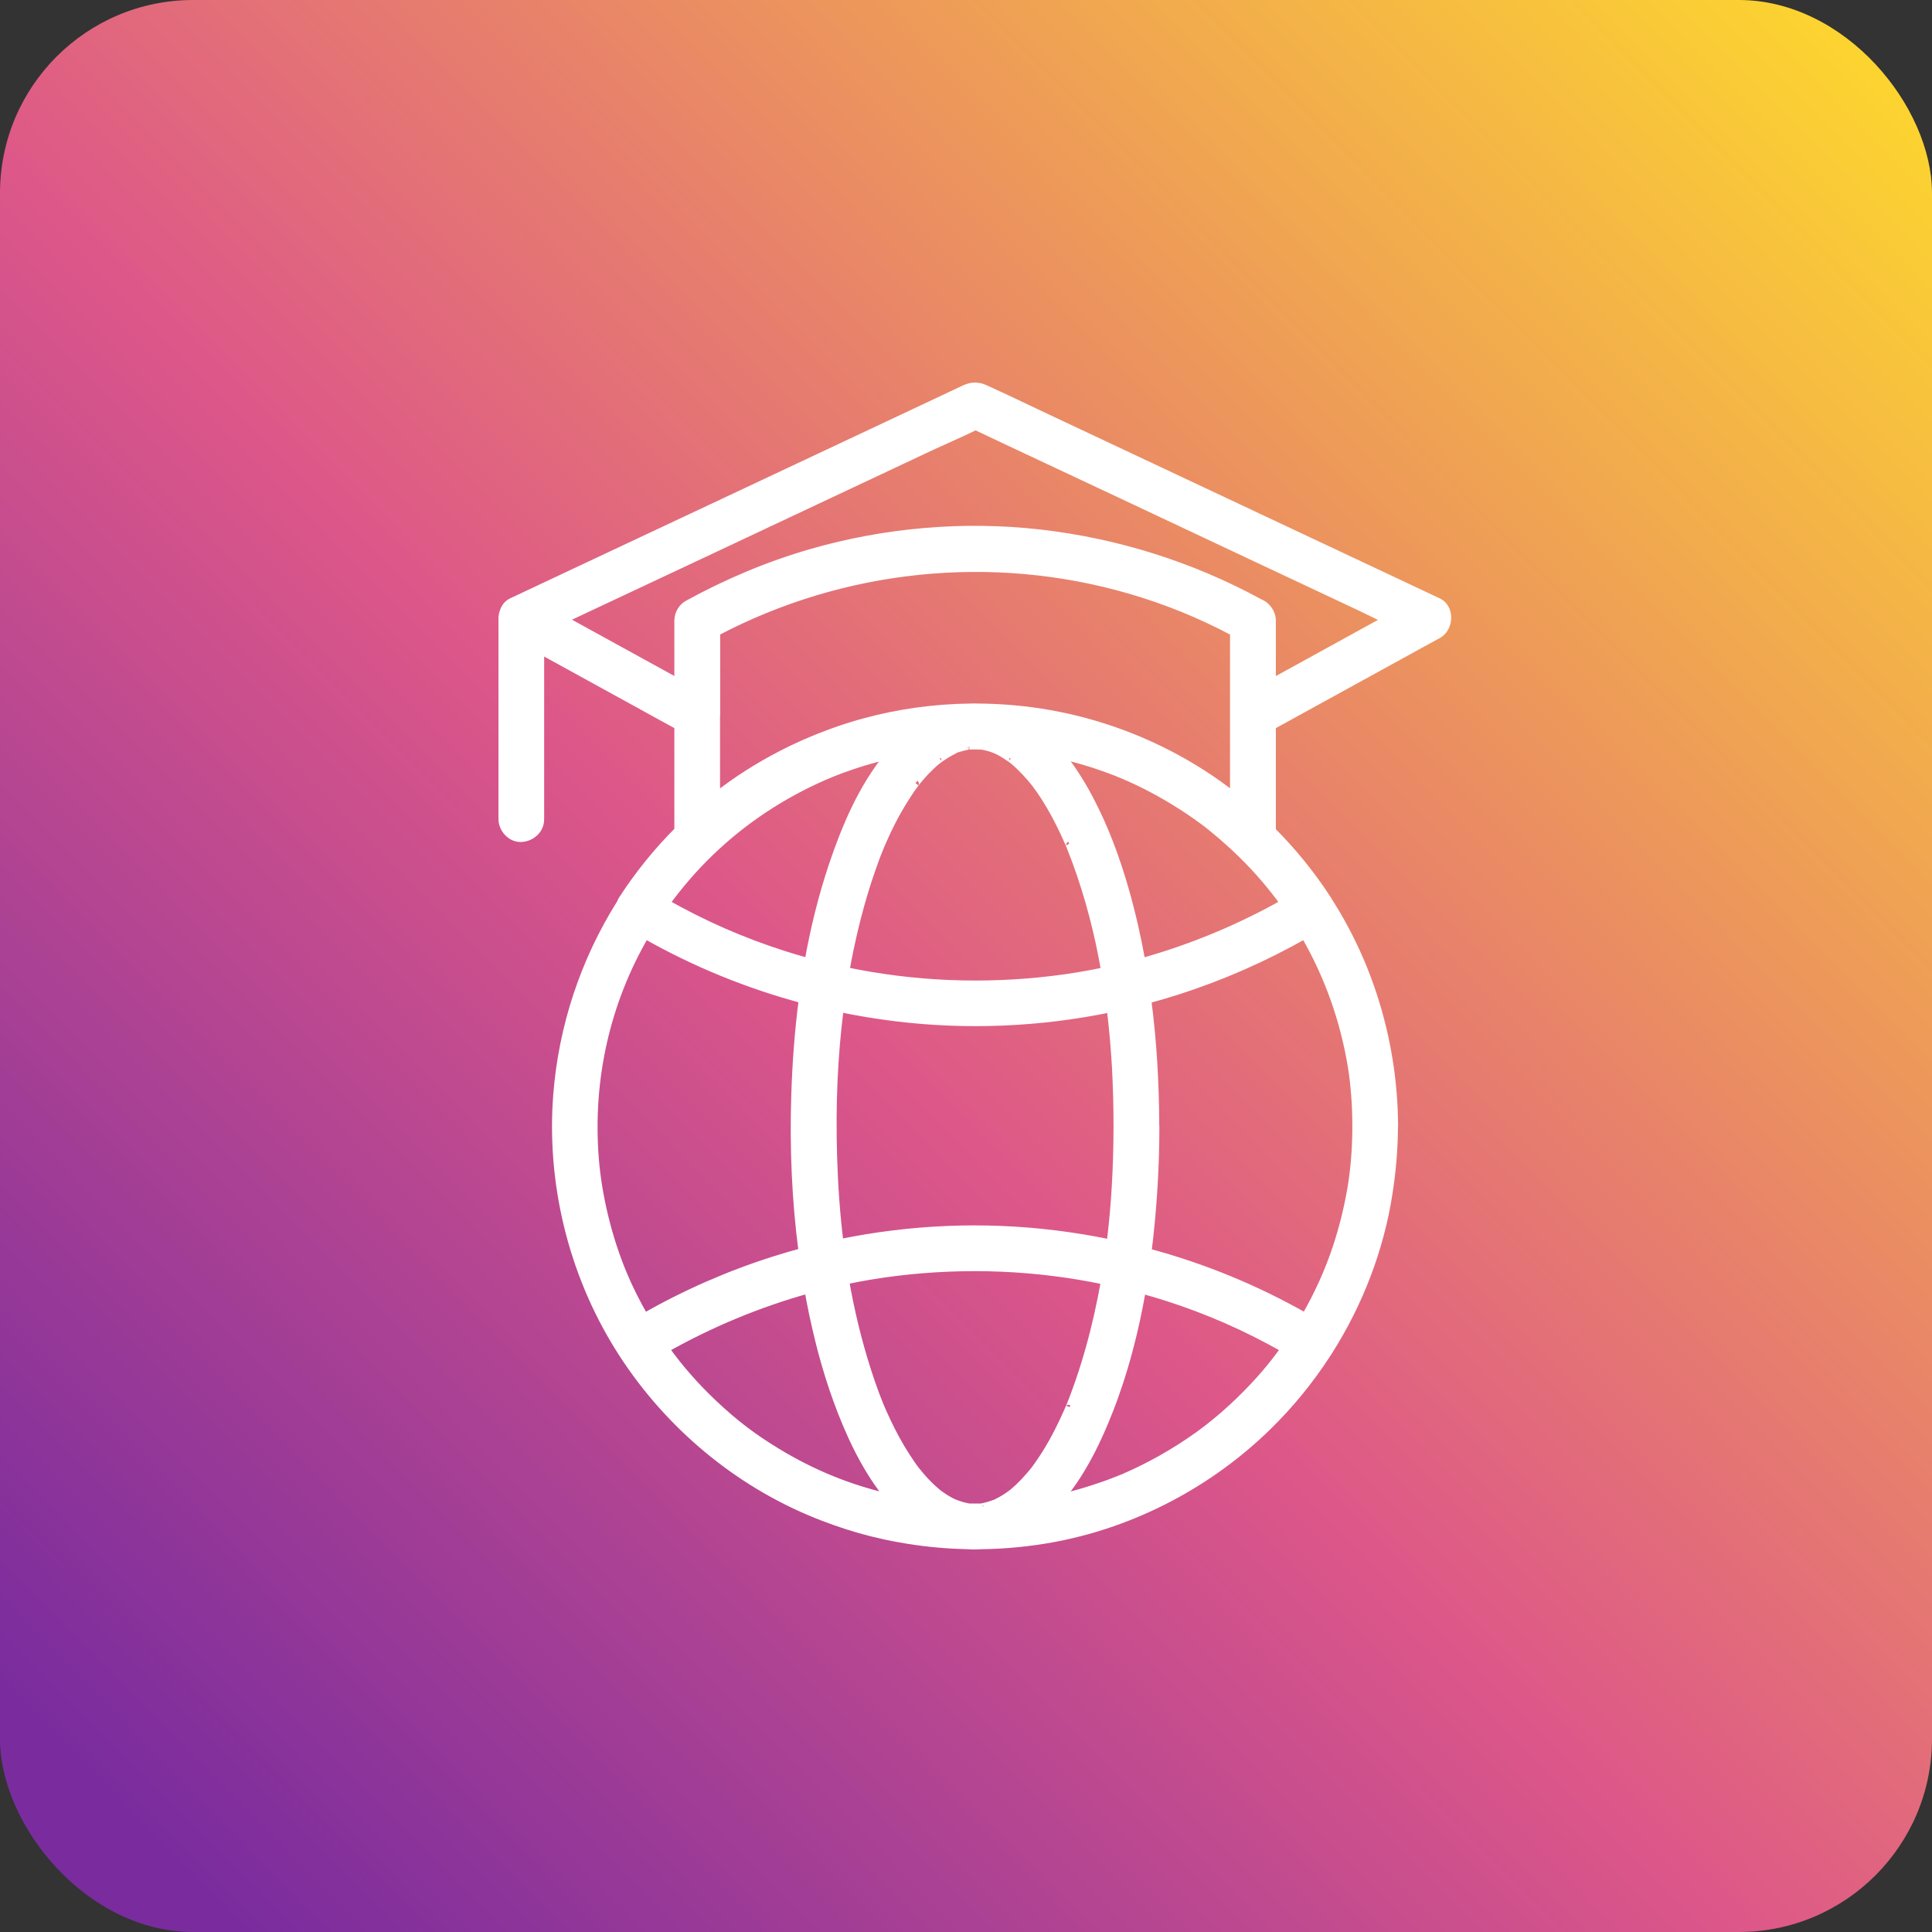
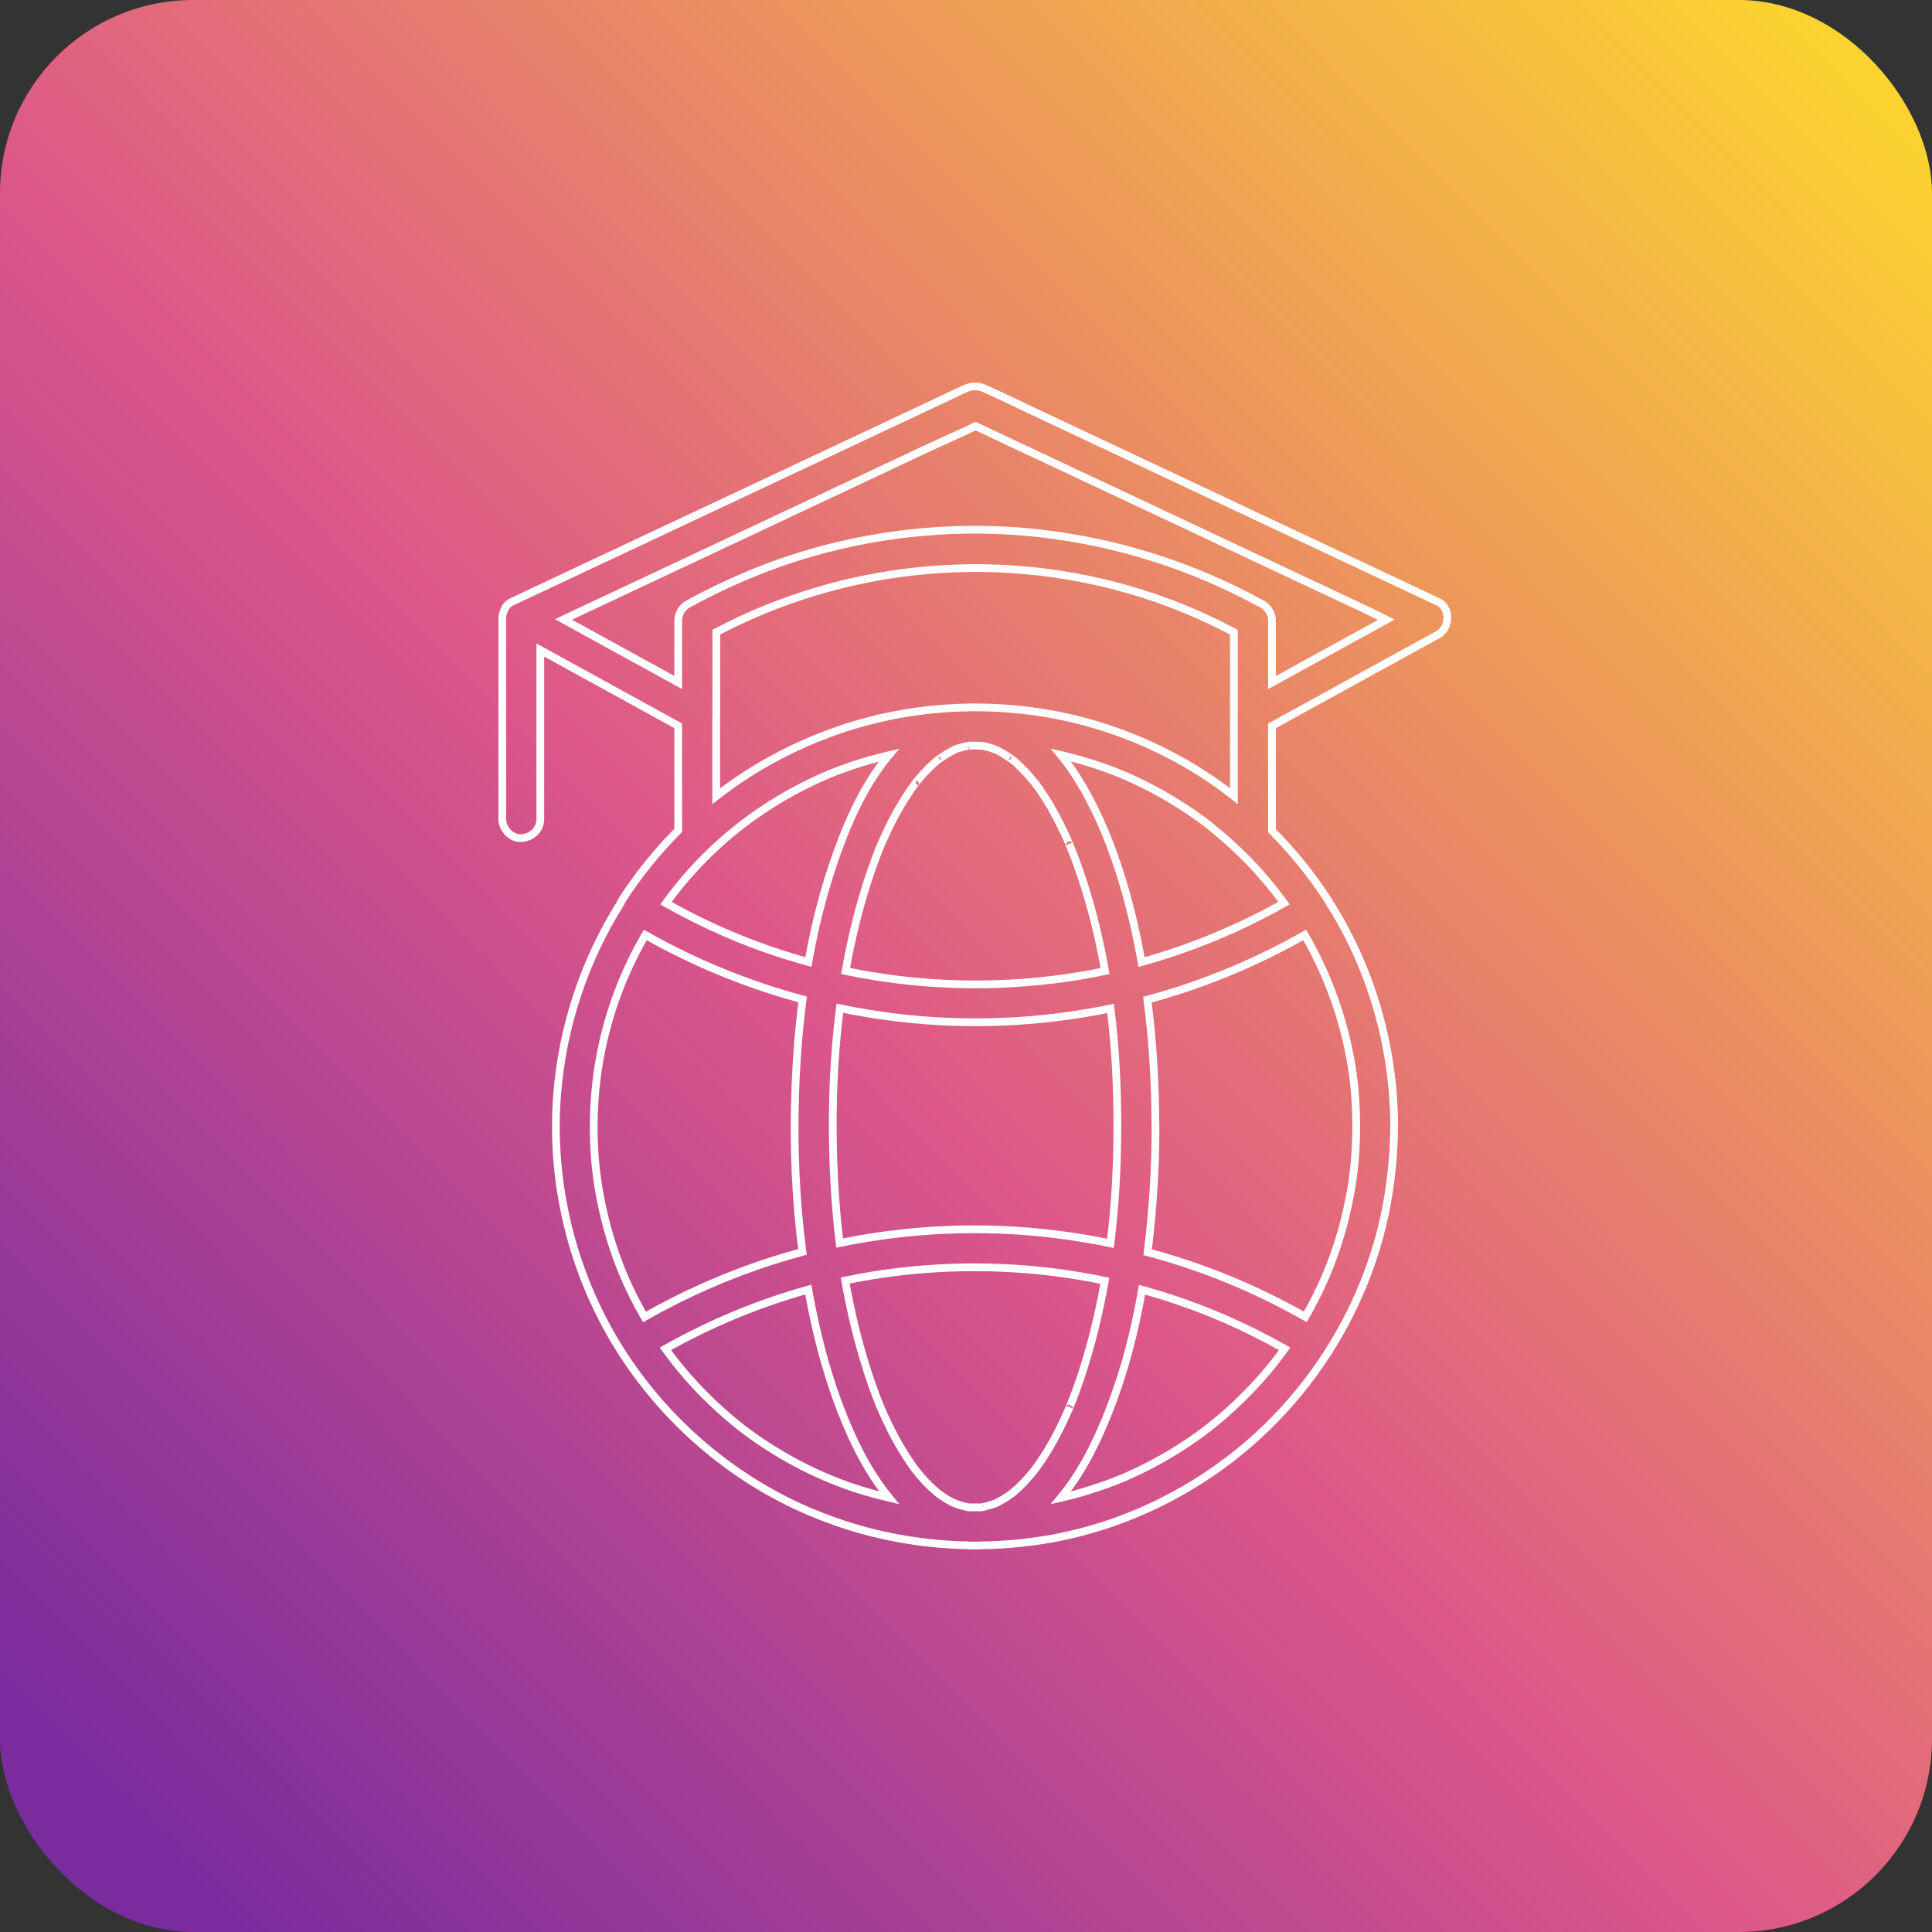
<svg xmlns="http://www.w3.org/2000/svg" width="100" height="100" viewBox="0 0 100 100" fill="none">
  <rect x="0" y="0" width="100" height="100" fill="#333333" stroke="none" />
  <rect width="100" height="100" rx="10" fill="url(#paint0_linear_5_3)" />
-   <path fill-rule="evenodd" clip-rule="evenodd" d="M69.302 35.665C68.148 36.3 66.994 36.934 65.838 37.569V39.593V43.001C66.897 44.061 67.849 45.231 68.672 46.492C68.688 46.514 68.703 46.537 68.716 46.56C68.735 46.588 68.751 46.617 68.766 46.647C70.984 50.106 72.152 54.193 72.164 58.306C72.164 58.346 72.161 58.384 72.157 58.422C72.15 59.544 72.046 60.665 71.875 61.773C71.424 64.679 70.343 67.475 68.764 69.954C68.757 69.967 68.75 69.98 68.742 69.993C68.722 70.028 68.699 70.061 68.675 70.093C67.797 71.448 66.77 72.707 65.616 73.834C62.594 76.79 58.688 78.848 54.525 79.621C53.277 79.851 52.018 79.973 50.761 79.988C50.531 80.005 50.299 80.004 50.068 79.985C49.036 79.965 48.008 79.872 46.99 79.708C46.601 79.646 46.213 79.573 45.828 79.49C44.929 79.298 44.047 79.046 43.187 78.739C42.743 78.582 42.303 78.411 41.868 78.225C37.818 76.495 34.344 73.473 32.017 69.731C29.605 65.85 28.477 61.196 28.838 56.641C29.118 53.107 30.255 49.715 32.125 46.741C32.147 46.678 32.176 46.618 32.214 46.56C33.048 45.27 34.019 44.07 35.104 42.983V41.985V37.567L35.039 37.531C34.854 37.43 34.668 37.328 34.481 37.226C33.151 36.495 31.822 35.765 30.493 35.034C29.651 34.571 28.809 34.108 27.966 33.645V42.398C27.966 42.949 27.514 43.355 26.983 43.381C26.452 43.407 26 42.909 26 42.398V41.126V32.009C26 31.882 26.024 31.762 26.068 31.653C26.135 31.437 26.278 31.249 26.505 31.144C26.557 31.124 26.609 31.098 26.662 31.072C27.783 30.541 28.897 30.016 30.018 29.492C32.05 28.541 34.081 27.585 36.113 26.628L36.114 26.628C37.244 26.097 38.373 25.566 39.502 25.035C40.631 24.504 41.76 23.973 42.891 23.442L48.2 20.945C48.44 20.833 48.679 20.72 48.918 20.607C49.157 20.494 49.397 20.381 49.636 20.27C49.711 20.23 49.789 20.194 49.866 20.158C49.89 20.147 49.914 20.136 49.937 20.125C50.304 19.962 50.619 19.955 50.992 20.125C51.654 20.422 52.31 20.734 52.965 21.047L52.966 21.047C53.238 21.177 53.511 21.307 53.785 21.436C55.744 22.36 57.697 23.278 59.649 24.195L59.65 24.195L59.651 24.196C61.913 25.264 64.174 26.326 66.435 27.388L72.079 30.043C72.471 30.226 72.862 30.41 73.252 30.595L73.253 30.595L73.253 30.596L73.254 30.596L73.254 30.596L73.255 30.596L73.255 30.596C73.647 30.782 74.039 30.967 74.432 31.15C75.107 31.465 75.041 32.514 74.432 32.848C74.245 32.949 74.06 33.051 73.875 33.152L73.875 33.153C73.689 33.254 73.504 33.356 73.317 33.457C71.987 34.188 70.659 34.919 69.33 35.649L69.302 35.665ZM50.739 78.023C50.54 78.025 50.342 78.024 50.144 78.021C50.131 78.017 50.115 78.013 50.095 78.009C49.97 77.983 49.846 77.957 49.721 77.917C49.617 77.885 49.512 77.845 49.407 77.806L49.407 77.806L49.407 77.806L49.407 77.806L49.403 77.805L49.383 77.796L49.354 77.783C49.328 77.772 49.302 77.76 49.276 77.747C49.053 77.635 48.843 77.504 48.646 77.36C48.627 77.344 48.605 77.329 48.584 77.314L48.584 77.314C48.563 77.3 48.541 77.285 48.522 77.268C48.423 77.183 48.325 77.098 48.233 77.013C48.017 76.81 47.814 76.6 47.624 76.371L47.388 76.084C47.364 76.053 47.333 76.013 47.322 75.997C47.276 75.938 47.231 75.872 47.191 75.813C46.995 75.531 46.811 75.243 46.634 74.948C46.28 74.352 45.965 73.722 45.684 73.087C45.664 73.044 45.646 73.001 45.628 72.959C45.618 72.936 45.608 72.913 45.599 72.89C45.592 72.871 45.531 72.724 45.526 72.719C45.454 72.543 45.382 72.359 45.317 72.182C45.166 71.776 45.022 71.363 44.891 70.95C44.395 69.403 44.022 67.849 43.749 66.282C44.636 66.094 45.529 65.945 46.424 65.837C50.04 65.401 53.66 65.552 57.187 66.292C56.978 67.482 56.712 68.666 56.381 69.849C56.158 70.635 55.909 71.415 55.62 72.182C55.555 72.366 55.483 72.543 55.411 72.719C55.404 72.733 55.286 73.021 55.365 72.831C55.332 72.916 55.293 73.001 55.253 73.087L55.253 73.087C55.096 73.441 54.932 73.794 54.755 74.135C54.447 74.738 54.1 75.322 53.706 75.872C53.689 75.898 53.636 75.969 53.596 76.023L53.595 76.023C53.57 76.057 53.549 76.085 53.544 76.092L53.505 76.141C53.445 76.215 53.385 76.29 53.32 76.364C53.13 76.587 52.926 76.803 52.71 77.006C52.619 77.091 52.52 77.176 52.422 77.261L52.422 77.262L52.422 77.262C52.396 77.281 52.371 77.299 52.346 77.317C52.322 77.336 52.297 77.354 52.271 77.373C52.061 77.524 51.845 77.655 51.616 77.767C51.605 77.772 51.592 77.779 51.578 77.788L51.578 77.788L51.578 77.788C51.571 77.792 51.563 77.797 51.554 77.802C51.548 77.805 51.542 77.809 51.535 77.812C51.52 77.815 51.503 77.819 51.484 77.826C51.38 77.865 51.275 77.898 51.17 77.93C51.098 77.953 51.021 77.97 50.948 77.987L50.908 77.996C50.904 77.996 50.887 78 50.866 78.005L50.845 78.01C50.838 78.011 50.83 78.012 50.822 78.013C50.814 78.014 50.805 78.015 50.797 78.016L50.796 78.016C50.778 78.017 50.76 78.019 50.744 78.022C50.742 78.022 50.741 78.022 50.739 78.023ZM50.786 78.022C50.774 78.022 50.762 78.022 50.751 78.022C50.751 78.022 50.75 78.022 50.75 78.022C50.784 78.018 50.812 78.015 50.834 78.012C50.818 78.016 50.801 78.02 50.786 78.022ZM55.288 77.439C55.16 77.471 55.032 77.502 54.903 77.531C55.03 77.375 55.154 77.217 55.273 77.059C56.184 75.84 56.846 74.443 57.403 73.028C58.194 71.014 58.739 68.901 59.111 66.758C59.544 66.877 59.975 67.004 60.405 67.141C62.537 67.822 64.55 68.713 66.493 69.815C66.476 69.839 66.459 69.863 66.442 69.887C66.141 70.301 65.828 70.701 65.496 71.09C65.069 71.586 64.607 72.072 64.141 72.523C63.42 73.218 62.718 73.801 61.991 74.325C61.382 74.758 60.749 75.16 60.1 75.525C59.473 75.877 58.829 76.195 58.17 76.482C58.102 76.511 58.072 76.524 58.063 76.528C58.062 76.528 58.061 76.528 58.061 76.528C58.066 76.526 58.084 76.517 58.101 76.509C58.102 76.509 58.103 76.508 58.104 76.508L58.102 76.509C58.108 76.506 58.113 76.504 58.117 76.501C58.039 76.534 57.96 76.567 57.875 76.6C57.803 76.629 57.731 76.657 57.659 76.685C57.634 76.694 57.61 76.704 57.585 76.713C57.356 76.8 57.127 76.886 56.892 76.96C56.35 77.145 55.817 77.305 55.288 77.439ZM67.56 68.161C68.228 67.006 68.772 65.801 69.181 64.566C69.516 63.556 69.771 62.52 69.948 61.472C70.112 60.508 70.197 59.387 70.197 58.306C70.197 57.749 70.178 57.191 70.132 56.634C70.093 56.11 70.047 55.723 69.975 55.264C69.579 52.814 68.752 50.494 67.531 48.392C65.438 49.584 63.219 50.558 60.923 51.292C60.415 51.455 59.904 51.605 59.389 51.743C59.67 53.887 59.795 56.053 59.802 58.203C59.806 58.239 59.809 58.276 59.809 58.312C59.809 59.368 59.776 60.43 59.711 61.485C59.642 62.591 59.542 63.703 59.401 64.813C62.247 65.575 64.99 66.696 67.56 68.161ZM57.477 64.356C57.727 62.365 57.833 60.354 57.836 58.306C57.836 57.297 57.81 56.287 57.757 55.271C57.698 54.245 57.609 53.218 57.482 52.196C53.833 52.953 50.054 53.115 46.365 52.662C45.393 52.544 44.428 52.385 43.472 52.186C43.148 54.705 43.051 57.257 43.127 59.84C43.172 61.356 43.276 62.855 43.46 64.341C47.106 63.587 50.882 63.425 54.571 63.877C55.548 63.996 56.517 64.156 57.477 64.356ZM41.535 64.798C41.183 62.121 41.071 59.408 41.154 56.72C41.206 55.06 41.328 53.388 41.544 51.728C38.704 50.967 35.966 49.85 33.401 48.393C31.366 51.884 30.477 55.869 30.791 59.931C30.942 61.904 31.473 64.08 32.253 65.948C32.565 66.694 32.938 67.441 33.36 68.167C35.465 66.966 37.7 65.983 40.007 65.247C40.513 65.085 41.022 64.936 41.535 64.798ZM41.837 66.749C41.987 67.596 42.164 68.437 42.367 69.272C42.793 71.009 43.35 72.713 44.091 74.338C44.609 75.466 45.231 76.559 46.022 77.523C43.941 77.044 42.053 76.274 40.217 75.158C38.952 74.391 37.995 73.657 36.933 72.654C35.996 71.769 35.175 70.835 34.444 69.815C36.768 68.502 39.264 67.463 41.837 66.749ZM60.838 41.513C59.821 40.886 58.79 40.365 57.719 39.941C57.667 39.922 57.614 39.902 57.561 39.883C57.535 39.873 57.51 39.864 57.485 39.855C57.378 39.815 57.272 39.776 57.167 39.737C56.428 39.473 55.673 39.253 54.908 39.076C55.484 39.775 55.969 40.557 56.387 41.349C57.18 42.85 57.777 44.469 58.242 46.101C58.587 47.317 58.867 48.552 59.089 49.798C61.652 49.087 64.14 48.053 66.46 46.746C65.811 45.849 65.083 45.002 64.278 44.213C63.944 43.886 63.597 43.571 63.243 43.263C63.059 43.106 62.876 42.955 62.693 42.804L62.692 42.804L62.692 42.804C62.528 42.673 62.463 42.621 62.24 42.457C62.022 42.296 61.801 42.14 61.577 41.988C61.341 41.83 61.096 41.672 60.838 41.513ZM40.532 49.405C40.966 49.543 41.403 49.672 41.841 49.792C42.138 48.119 42.541 46.468 43.075 44.862C43.739 42.876 44.625 40.745 46.01 39.089C45.775 39.144 45.542 39.203 45.309 39.265C44.838 39.389 44.366 39.533 43.907 39.697L43.907 39.697C43.645 39.789 43.383 39.881 43.127 39.986C42.997 40.04 42.911 40.076 42.833 40.109L42.833 40.109L42.832 40.109L42.831 40.11C42.769 40.136 42.712 40.16 42.642 40.189C40.447 41.151 38.476 42.462 36.789 44.082L36.782 44.089C36.771 44.1 36.76 44.111 36.748 44.121C35.917 44.923 35.156 45.801 34.471 46.749C36.408 47.846 38.409 48.725 40.532 49.405ZM54.506 50.709C55.407 50.6 56.305 50.45 57.196 50.261C56.863 48.338 56.379 46.435 55.693 44.574C55.614 44.364 55.535 44.155 55.45 43.945L55.429 43.889C55.403 43.82 55.376 43.749 55.345 43.683C55.39 43.792 55.371 43.745 55.344 43.684C55.325 43.638 55.302 43.583 55.299 43.578C55.155 43.25 55.004 42.922 54.84 42.601C54.532 41.992 54.191 41.395 53.798 40.838C53.769 40.799 53.739 40.758 53.71 40.717C53.68 40.676 53.651 40.635 53.621 40.596C53.619 40.594 53.606 40.577 53.59 40.556C53.584 40.549 53.566 40.526 53.548 40.502L53.548 40.502L53.548 40.502C53.535 40.485 53.523 40.469 53.514 40.458C53.508 40.451 53.504 40.446 53.503 40.445C53.48 40.419 53.457 40.391 53.434 40.363C53.411 40.335 53.389 40.307 53.366 40.281C53.189 40.071 52.999 39.868 52.802 39.678C52.697 39.573 52.586 39.475 52.468 39.376C52.445 39.357 52.42 39.337 52.396 39.317C52.371 39.298 52.346 39.278 52.324 39.258C52.446 39.362 52.441 39.358 52.406 39.33L52.406 39.33L52.406 39.33C52.382 39.31 52.343 39.279 52.324 39.265C52.127 39.134 51.93 39.003 51.721 38.891C51.696 38.879 51.671 38.868 51.645 38.856C51.608 38.84 51.57 38.823 51.533 38.802C51.432 38.764 51.33 38.726 51.229 38.695C51.144 38.668 51.058 38.649 50.967 38.629C50.941 38.623 50.914 38.618 50.888 38.613L50.888 38.613C50.869 38.609 50.851 38.606 50.832 38.602C50.604 38.589 50.382 38.584 50.154 38.596L50.123 38.598C50.11 38.601 50.096 38.604 50.084 38.607C50.063 38.612 50.047 38.616 50.042 38.616C49.938 38.636 49.833 38.662 49.728 38.695C49.705 38.701 49.681 38.708 49.655 38.715L49.655 38.715L49.655 38.715C49.588 38.733 49.514 38.753 49.448 38.78C49.43 38.794 49.408 38.809 49.387 38.819C49.341 38.845 49.289 38.872 49.236 38.898C49.026 39.009 48.83 39.134 48.633 39.271C48.619 39.28 48.598 39.297 48.578 39.313L48.633 39.265C48.61 39.285 48.586 39.304 48.561 39.324L48.561 39.324C48.536 39.344 48.512 39.363 48.489 39.383C48.391 39.462 48.292 39.547 48.201 39.639C48.004 39.822 47.814 40.019 47.637 40.228C47.571 40.3 47.512 40.373 47.453 40.445C47.44 40.461 47.396 40.52 47.374 40.55L47.361 40.567C47.361 40.567 47.362 40.565 47.365 40.561L47.384 40.535L47.345 40.588L47.345 40.588L47.345 40.588C47.281 40.673 47.218 40.757 47.158 40.844C46.981 41.107 46.811 41.376 46.647 41.644C46.287 42.241 45.979 42.863 45.697 43.499C45.692 43.51 45.666 43.569 45.641 43.627L45.641 43.627C45.618 43.681 45.595 43.733 45.592 43.739C45.581 43.766 45.57 43.793 45.559 43.82C45.541 43.865 45.523 43.909 45.507 43.951C45.435 44.128 45.362 44.305 45.297 44.489C45.159 44.862 45.028 45.243 44.904 45.623C44.642 46.436 44.412 47.261 44.215 48.094C44.045 48.812 43.896 49.533 43.767 50.258C47.286 50.995 50.896 51.145 54.506 50.709ZM48.531 39.352C48.527 39.357 48.538 39.347 48.578 39.313C48.556 39.331 48.535 39.348 48.531 39.352ZM63.866 41.209C61.764 39.548 59.306 38.291 56.737 37.523C56.238 37.373 55.732 37.241 55.22 37.128C53.993 36.857 52.746 36.694 51.496 36.638C51.204 36.625 50.912 36.617 50.619 36.615C50.487 36.608 50.354 36.609 50.221 36.616C48.37 36.637 46.522 36.891 44.739 37.377C44.141 37.54 43.549 37.73 42.967 37.944C42.086 38.266 41.224 38.645 40.39 39.082C39.23 39.684 38.106 40.398 37.07 41.212V39.599V37.101C37.075 37.063 37.077 37.024 37.077 36.984V32.72C43.626 29.267 51.328 28.469 58.432 30.521C60.352 31.073 62.118 31.795 63.866 32.723V35.929V41.209ZM51.458 77.839L51.468 77.838C51.464 77.838 51.461 77.839 51.458 77.839ZM50.2 38.59C50.199 38.588 50.196 38.588 50.191 38.587C50.192 38.587 50.194 38.587 50.195 38.587C50.198 38.588 50.199 38.589 50.2 38.59ZM65.202 31.201C65.351 31.26 65.484 31.358 65.589 31.481C65.597 31.49 65.605 31.499 65.612 31.508C65.753 31.684 65.838 31.904 65.838 32.127V33.536V35.33C67.044 34.667 68.249 34.005 69.454 33.342C70.221 32.92 70.989 32.498 71.756 32.077C71.658 32.028 71.56 31.98 71.462 31.931L71.46 31.93L71.46 31.93C71.154 31.779 70.85 31.628 70.545 31.485C69.571 31.026 68.598 30.568 67.625 30.111C66.651 29.654 65.678 29.197 64.705 28.738C62.443 27.67 60.182 26.608 57.921 25.546C56.047 24.668 54.18 23.79 52.313 22.913L52.31 22.911C51.707 22.625 51.1 22.339 50.493 22.053C50.005 22.296 49.505 22.521 49.006 22.745C48.693 22.887 48.379 23.028 48.069 23.173C47.096 23.632 46.122 24.089 45.149 24.547C44.176 25.004 43.202 25.461 42.229 25.92C39.968 26.988 37.706 28.05 35.445 29.112C33.571 29.99 31.703 30.868 29.835 31.746L29.835 31.746L29.834 31.747C29.612 31.852 29.39 31.957 29.167 32.063C30.312 32.692 31.456 33.321 32.6 33.951L32.602 33.951L32.604 33.953C33.437 34.411 34.27 34.869 35.104 35.327V32.133C35.104 31.871 35.212 31.605 35.4 31.422C35.458 31.364 35.523 31.314 35.596 31.275C37.621 30.16 39.764 29.256 41.986 28.614C45.808 27.512 49.859 27.158 53.804 27.604C57.8 28.057 61.669 29.275 65.202 31.201Z" fill="white" />
-   <path d="M65.838 37.569L65.742 37.394L65.638 37.451V37.569H65.838ZM69.302 35.665L69.206 35.49V35.49L69.302 35.665ZM65.838 43.001H65.638V43.084L65.697 43.142L65.838 43.001ZM68.672 46.492L68.504 46.602L68.51 46.608L68.672 46.492ZM68.716 46.56L68.544 46.662L68.548 46.669L68.716 46.56ZM68.766 46.647L68.586 46.735L68.591 46.745L68.597 46.755L68.766 46.647ZM72.164 58.306H72.364V58.305L72.164 58.306ZM72.157 58.422L71.958 58.399L71.957 58.41L71.957 58.421L72.157 58.422ZM71.875 61.773L72.073 61.804L72.073 61.804L71.875 61.773ZM68.764 69.954L68.595 69.847L68.591 69.853L68.587 69.86L68.764 69.954ZM68.742 69.993L68.57 69.891L68.569 69.892L68.742 69.993ZM68.675 70.093L68.516 69.971L68.511 69.978L68.507 69.985L68.675 70.093ZM65.616 73.834L65.476 73.691L65.476 73.691L65.616 73.834ZM54.525 79.621L54.562 79.818L54.562 79.818L54.525 79.621ZM50.761 79.988L50.758 79.787L50.746 79.788L50.761 79.988ZM50.068 79.985L50.084 79.785L50.072 79.785L50.068 79.985ZM46.99 79.708L47.022 79.51L47.022 79.51L46.99 79.708ZM45.828 79.49L45.87 79.295L45.869 79.295L45.828 79.49ZM43.187 78.739L43.255 78.55L43.254 78.55L43.187 78.739ZM41.868 78.225L41.79 78.409L41.79 78.409L41.868 78.225ZM32.017 69.731L31.847 69.836L31.847 69.836L32.017 69.731ZM28.838 56.641L28.639 56.625L28.639 56.625L28.838 56.641ZM32.125 46.741L32.294 46.847L32.306 46.828L32.314 46.807L32.125 46.741ZM32.214 46.56L32.381 46.669L32.382 46.669L32.214 46.56ZM35.104 42.983L35.245 43.125L35.304 43.066V42.983H35.104ZM35.104 37.567H35.304V37.449L35.2 37.392L35.104 37.567ZM35.039 37.531L34.943 37.706L34.943 37.706L35.039 37.531ZM34.481 37.226L34.385 37.402L34.386 37.402L34.481 37.226ZM30.493 35.034L30.397 35.209L30.493 35.034ZM27.966 33.645L28.063 33.469L27.766 33.306V33.645H27.966ZM26.068 31.653L26.253 31.728L26.256 31.72L26.259 31.713L26.068 31.653ZM26.505 31.144L26.434 30.956L26.427 30.959L26.42 30.962L26.505 31.144ZM26.662 31.072L26.576 30.891L26.572 30.893L26.662 31.072ZM30.018 29.492L29.933 29.311L29.933 29.311L30.018 29.492ZM36.113 26.628L36.199 26.809L36.199 26.808L36.113 26.628ZM36.114 26.628L36.029 26.447L36.028 26.447L36.114 26.628ZM39.502 25.035L39.587 25.216L39.502 25.035ZM42.891 23.442L42.976 23.623L42.976 23.623L42.891 23.442ZM48.2 20.945L48.116 20.763L48.115 20.764L48.2 20.945ZM48.918 20.607L48.833 20.426L48.918 20.607ZM49.636 20.27L49.72 20.451L49.73 20.446L49.636 20.27ZM49.866 20.158L49.782 19.977V19.977L49.866 20.158ZM49.937 20.125L49.856 19.943L49.853 19.944L49.937 20.125ZM50.992 20.125L50.91 20.307L50.911 20.308L50.992 20.125ZM52.965 21.047L53.053 20.867L53.052 20.866L52.965 21.047ZM52.966 21.047L52.878 21.227L52.88 21.227L52.966 21.047ZM53.785 21.436L53.699 21.617L53.7 21.617L53.785 21.436ZM59.649 24.195L59.735 24.014L59.734 24.014L59.649 24.195ZM59.65 24.195L59.564 24.376L59.565 24.376L59.65 24.195ZM59.651 24.196L59.737 24.015L59.736 24.015L59.651 24.196ZM66.435 27.388L66.52 27.207L66.52 27.207L66.435 27.388ZM72.079 30.043L71.993 30.224L71.994 30.224L72.079 30.043ZM73.252 30.595L73.167 30.776L73.167 30.776L73.252 30.595ZM73.254 30.596L73.169 30.777L73.169 30.777L73.254 30.596ZM73.255 30.596L73.17 30.777L73.17 30.777L73.255 30.596ZM73.255 30.596L73.341 30.416L73.341 30.415L73.255 30.596ZM74.432 31.15L74.347 31.331L74.347 31.331L74.432 31.15ZM74.432 32.848L74.527 33.023L74.528 33.023L74.432 32.848ZM73.875 33.152L73.779 32.977L73.778 32.977L73.875 33.152ZM73.875 33.153L73.971 33.328L73.972 33.328L73.875 33.153ZM73.317 33.457L73.222 33.282L73.221 33.282L73.317 33.457ZM69.33 35.649L69.426 35.825V35.825L69.33 35.649ZM50.739 78.023L50.741 78.223L50.753 78.222L50.739 78.023ZM50.144 78.021L50.092 78.214L50.116 78.221L50.141 78.221L50.144 78.021ZM50.095 78.009L50.138 77.814L50.136 77.813L50.095 78.009ZM49.721 77.917L49.782 77.727L49.781 77.726L49.721 77.917ZM49.407 77.806L49.477 77.619L49.47 77.616L49.407 77.806ZM49.407 77.806L49.338 77.994L49.344 77.996L49.407 77.806ZM49.407 77.806L49.476 77.618L49.47 77.616L49.407 77.806ZM49.403 77.805L49.321 77.987L49.33 77.991L49.34 77.995L49.403 77.805ZM49.383 77.796L49.465 77.613L49.463 77.612L49.383 77.796ZM49.354 77.783L49.435 77.6L49.434 77.6L49.354 77.783ZM49.276 77.747L49.186 77.926L49.186 77.926L49.276 77.747ZM48.646 77.36L48.518 77.514L48.528 77.522L48.646 77.36ZM48.584 77.314L48.459 77.471L48.47 77.479L48.584 77.314ZM48.584 77.314L48.709 77.158L48.698 77.15L48.584 77.314ZM48.522 77.268L48.391 77.42L48.394 77.422L48.522 77.268ZM48.233 77.013L48.096 77.159L48.097 77.159L48.233 77.013ZM47.624 76.371L47.469 76.498L47.47 76.498L47.624 76.371ZM47.388 76.084L47.23 76.207L47.234 76.211L47.388 76.084ZM47.322 75.997L47.489 75.886L47.485 75.88L47.48 75.874L47.322 75.997ZM47.191 75.813L47.358 75.702L47.355 75.699L47.191 75.813ZM46.634 74.948L46.462 75.05L46.463 75.051L46.634 74.948ZM45.684 73.087L45.867 73.005L45.865 73.003L45.684 73.087ZM45.628 72.959L45.444 73.037V73.037L45.628 72.959ZM45.599 72.89L45.41 72.957L45.415 72.97L45.599 72.89ZM45.526 72.719L45.341 72.795L45.356 72.832L45.385 72.861L45.526 72.719ZM45.317 72.182L45.504 72.113L45.504 72.112L45.317 72.182ZM44.891 70.95L45.081 70.889L45.081 70.889L44.891 70.95ZM43.749 66.282L43.707 66.086L43.519 66.126L43.552 66.316L43.749 66.282ZM46.424 65.837L46.448 66.036L46.448 66.036L46.424 65.837ZM57.187 66.292L57.384 66.327L57.417 66.136L57.228 66.097L57.187 66.292ZM56.381 69.849L56.573 69.903L56.573 69.903L56.381 69.849ZM55.62 72.182L55.433 72.112L55.432 72.115L55.62 72.182ZM55.411 72.719L55.59 72.809L55.593 72.802L55.596 72.795L55.411 72.719ZM55.365 72.831L55.551 72.903L55.18 72.754L55.365 72.831ZM55.253 73.087L55.432 73.176L55.435 73.17L55.253 73.087ZM55.253 73.087L55.074 72.997L55.071 73.005L55.253 73.087ZM54.755 74.135L54.578 74.043L54.577 74.044L54.755 74.135ZM53.706 75.872L53.544 75.756L53.54 75.761L53.706 75.872ZM53.596 76.023L53.436 75.903L53.435 75.903L53.596 76.023ZM53.595 76.023L53.755 76.143L53.755 76.143L53.595 76.023ZM53.544 76.092L53.7 76.217L53.705 76.211L53.71 76.204L53.544 76.092ZM53.505 76.141L53.349 76.016L53.349 76.016L53.505 76.141ZM53.32 76.364L53.17 76.232L53.168 76.234L53.32 76.364ZM52.71 77.006L52.846 77.153L52.847 77.152L52.71 77.006ZM52.422 77.261L52.547 77.418L52.553 77.413L52.422 77.261ZM52.422 77.262L52.297 77.105L52.291 77.111L52.422 77.262ZM52.422 77.262L52.542 77.422L52.548 77.417L52.553 77.412L52.422 77.262ZM52.346 77.317L52.465 77.479L52.465 77.479L52.346 77.317ZM52.271 77.373L52.388 77.536L52.391 77.533L52.271 77.373ZM51.616 77.767L51.528 77.587L51.526 77.588L51.616 77.767ZM51.578 77.788L51.668 77.967L51.68 77.96L51.578 77.788ZM51.578 77.788L51.489 77.609L51.478 77.614L51.467 77.621L51.578 77.788ZM51.578 77.788L51.68 77.96L51.689 77.954L51.578 77.788ZM51.554 77.802L51.455 77.628L51.455 77.628L51.554 77.802ZM51.535 77.812L51.571 78.009L51.602 78.004L51.629 77.989L51.535 77.812ZM51.484 77.826L51.421 77.636L51.414 77.638L51.484 77.826ZM51.17 77.93L51.229 78.122L51.23 78.121L51.17 77.93ZM50.948 77.987L50.904 77.792L50.903 77.792L50.948 77.987ZM50.908 77.996V78.196H50.93L50.952 78.191L50.908 77.996ZM50.866 78.005L50.912 78.2L50.912 78.2L50.866 78.005ZM50.845 78.01L50.881 78.207L50.891 78.204L50.845 78.01ZM50.822 78.013L50.845 78.212L50.845 78.212L50.822 78.013ZM50.797 78.016L50.779 77.816L50.778 77.817L50.797 78.016ZM50.796 78.016L50.814 78.215L50.815 78.215L50.796 78.016ZM50.744 78.022L50.759 78.222L50.771 78.221L50.783 78.218L50.744 78.022ZM50.786 78.022L50.789 78.222L50.804 78.222L50.819 78.219L50.786 78.022ZM50.751 78.022L50.584 78.133L50.644 78.224L50.752 78.222L50.751 78.022ZM50.75 78.022L50.727 77.823L50.444 77.856L50.572 78.112L50.75 78.022ZM50.834 78.012L50.879 78.207L50.81 77.814L50.834 78.012ZM55.288 77.439L55.337 77.633L55.337 77.633L55.288 77.439ZM54.903 77.531L54.748 77.404L54.379 77.853L54.947 77.726L54.903 77.531ZM55.273 77.059L55.433 77.179L55.433 77.178L55.273 77.059ZM57.403 73.028L57.589 73.101L57.59 73.101L57.403 73.028ZM59.111 66.758L59.164 66.565L58.952 66.507L58.914 66.724L59.111 66.758ZM60.405 67.141L60.466 66.951L60.466 66.951L60.405 67.141ZM66.493 69.815L66.656 69.931L66.785 69.751L66.592 69.641L66.493 69.815ZM66.442 69.887L66.604 70.004L66.604 70.004L66.442 69.887ZM65.496 71.09L65.647 71.22L65.648 71.22L65.496 71.09ZM64.141 72.523L64.28 72.667L64.28 72.667L64.141 72.523ZM61.991 74.325L62.107 74.488L62.108 74.487L61.991 74.325ZM60.1 75.525L60.198 75.7L60.198 75.7L60.1 75.525ZM58.17 76.482L58.249 76.665L58.25 76.665L58.17 76.482ZM58.063 76.528L58.13 76.716L58.139 76.712L58.063 76.528ZM58.061 76.528L57.974 76.348L58.089 76.726L58.061 76.528ZM58.101 76.509L58.02 76.326L58.015 76.329L58.101 76.509ZM58.104 76.508L58.185 76.691L58.027 76.323L58.104 76.508ZM58.102 76.509L58.017 76.328L58.18 76.693L58.102 76.509ZM58.117 76.501L58.207 76.68L58.041 76.317L58.117 76.501ZM57.875 76.6L57.803 76.413L57.799 76.415L57.875 76.6ZM57.659 76.685L57.731 76.871H57.731L57.659 76.685ZM57.585 76.713L57.656 76.9L57.658 76.9L57.585 76.713ZM56.892 76.96L56.831 76.769L56.827 76.771L56.892 76.96ZM67.56 68.161L67.461 68.335L67.634 68.433L67.733 68.261L67.56 68.161ZM69.181 64.566L68.992 64.503L68.992 64.503L69.181 64.566ZM69.948 61.472L69.751 61.438L69.751 61.438L69.948 61.472ZM70.132 56.634L69.932 56.649L69.933 56.651L70.132 56.634ZM69.975 55.264L70.172 55.233L70.172 55.233L69.975 55.264ZM67.531 48.392L67.704 48.292L67.604 48.121L67.432 48.219L67.531 48.392ZM60.923 51.292L60.984 51.483L60.984 51.483L60.923 51.292ZM59.389 51.743L59.337 51.55L59.168 51.595L59.19 51.769L59.389 51.743ZM59.802 58.203L59.602 58.204L59.602 58.216L59.603 58.228L59.802 58.203ZM59.711 61.485L59.91 61.497V61.497L59.711 61.485ZM59.401 64.813L59.203 64.788L59.181 64.961L59.35 65.006L59.401 64.813ZM57.477 64.356L57.436 64.551L57.649 64.596L57.676 64.38L57.477 64.356ZM57.836 58.306L58.036 58.306V58.306H57.836ZM57.757 55.271L57.957 55.261L57.957 55.26L57.757 55.271ZM57.482 52.196L57.681 52.171L57.654 51.956L57.442 52L57.482 52.196ZM46.365 52.662L46.389 52.464L46.389 52.464L46.365 52.662ZM43.472 52.186L43.513 51.99L43.301 51.946L43.274 52.16L43.472 52.186ZM43.127 59.84L43.327 59.834V59.834L43.127 59.84ZM43.46 64.341L43.262 64.366L43.288 64.581L43.501 64.537L43.46 64.341ZM54.571 63.877L54.547 64.076L54.547 64.076L54.571 63.877ZM41.535 64.798L41.587 64.991L41.757 64.946L41.734 64.772L41.535 64.798ZM41.154 56.72L41.354 56.726L41.154 56.72ZM41.544 51.728L41.742 51.754L41.765 51.58L41.596 51.535L41.544 51.728ZM33.401 48.393L33.5 48.219L33.328 48.121L33.228 48.292L33.401 48.393ZM30.791 59.931L30.991 59.916L30.991 59.916L30.791 59.931ZM32.253 65.948L32.068 66.026L32.068 66.026L32.253 65.948ZM33.36 68.167L33.187 68.267L33.286 68.439L33.459 68.341L33.36 68.167ZM40.007 65.247L40.068 65.438L40.068 65.438L40.007 65.247ZM42.367 69.272L42.173 69.319L42.173 69.32L42.367 69.272ZM41.837 66.749L42.034 66.714L41.995 66.498L41.783 66.556L41.837 66.749ZM44.091 74.338L43.909 74.421L43.909 74.422L44.091 74.338ZM46.022 77.523L45.977 77.718L46.548 77.849L46.176 77.396L46.022 77.523ZM40.217 75.158L40.321 74.987L40.321 74.987L40.217 75.158ZM36.933 72.654L36.796 72.799H36.796L36.933 72.654ZM34.444 69.815L34.345 69.641L34.151 69.751L34.281 69.932L34.444 69.815ZM57.719 39.941L57.793 39.755L57.789 39.754L57.719 39.941ZM60.838 41.513L60.733 41.683L60.733 41.683L60.838 41.513ZM57.561 39.883L57.63 39.695L57.63 39.695L57.561 39.883ZM57.485 39.855L57.415 40.042L57.415 40.042L57.485 39.855ZM57.167 39.737L57.237 39.549L57.234 39.548L57.167 39.737ZM54.908 39.076L54.953 38.881L54.379 38.748L54.754 39.203L54.908 39.076ZM56.387 41.349L56.21 41.443L56.211 41.443L56.387 41.349ZM58.242 46.101L58.435 46.047L58.435 46.047L58.242 46.101ZM59.089 49.798L58.892 49.833L58.93 50.049L59.142 49.991L59.089 49.798ZM66.46 46.746L66.559 46.92L66.754 46.81L66.622 46.629L66.46 46.746ZM64.278 44.213L64.419 44.071L64.419 44.071L64.278 44.213ZM63.243 43.263L63.374 43.112L63.373 43.111L63.243 43.263ZM62.693 42.804L62.819 42.65V42.65L62.693 42.804ZM62.692 42.804L62.819 42.65L62.815 42.646L62.692 42.804ZM62.692 42.804L62.567 42.96L62.57 42.962L62.692 42.804ZM62.24 42.457L62.121 42.618L62.122 42.618L62.24 42.457ZM61.577 41.988L61.689 41.823L61.689 41.822L61.577 41.988ZM41.841 49.792L41.788 49.985L41.999 50.043L42.038 49.827L41.841 49.792ZM40.532 49.405L40.471 49.595L40.471 49.595L40.532 49.405ZM43.075 44.862L42.885 44.799L42.885 44.799L43.075 44.862ZM46.01 39.089L46.163 39.217L46.548 38.756L45.964 38.894L46.01 39.089ZM45.309 39.265L45.361 39.458L45.361 39.458L45.309 39.265ZM43.907 39.697L43.973 39.886L43.974 39.886L43.907 39.697ZM43.907 39.697L43.841 39.508L43.841 39.509L43.907 39.697ZM43.127 39.986L43.051 39.801L43.05 39.801L43.127 39.986ZM42.833 40.109L42.756 39.924L42.756 39.924L42.833 40.109ZM42.833 40.109L42.756 39.924L42.756 39.924L42.833 40.109ZM42.832 40.109L42.754 39.925L42.754 39.925L42.832 40.109ZM42.831 40.11L42.908 40.294L42.909 40.294L42.831 40.11ZM42.642 40.189L42.565 40.004L42.562 40.006L42.642 40.189ZM36.789 44.082L36.651 43.937L36.648 43.94L36.789 44.082ZM36.782 44.089L36.641 43.948L36.641 43.948L36.782 44.089ZM36.748 44.121L36.614 43.973L36.609 43.977L36.748 44.121ZM34.471 46.749L34.309 46.631L34.178 46.812L34.372 46.923L34.471 46.749ZM57.196 50.261L57.238 50.457L57.426 50.417L57.393 50.227L57.196 50.261ZM54.506 50.709L54.482 50.511H54.482L54.506 50.709ZM55.693 44.574L55.88 44.505L55.88 44.504L55.693 44.574ZM55.45 43.945L55.263 44.016L55.265 44.02L55.45 43.945ZM55.429 43.889L55.242 43.96L55.242 43.96L55.429 43.889ZM55.345 43.683L55.527 43.599L55.16 43.759L55.345 43.683ZM55.344 43.684L55.529 43.605L55.529 43.605L55.344 43.684ZM55.299 43.578L55.116 43.658L55.12 43.667L55.299 43.578ZM54.84 42.601L54.662 42.691L54.662 42.692L54.84 42.601ZM53.798 40.838L53.962 40.723L53.958 40.718L53.798 40.838ZM53.71 40.717L53.547 40.834L53.547 40.834L53.71 40.717ZM53.621 40.596L53.781 40.475L53.773 40.464L53.763 40.454L53.621 40.596ZM53.59 40.556L53.749 40.434L53.745 40.43L53.59 40.556ZM53.548 40.502L53.39 40.624L53.39 40.624L53.548 40.502ZM53.548 40.502L53.387 40.621L53.389 40.624L53.548 40.502ZM53.548 40.502L53.709 40.383L53.706 40.379L53.548 40.502ZM53.514 40.458L53.672 40.335L53.672 40.335L53.514 40.458ZM53.503 40.445L53.352 40.577L53.362 40.586L53.503 40.445ZM53.434 40.363L53.589 40.236L53.589 40.236L53.434 40.363ZM53.366 40.281L53.213 40.41L53.215 40.413L53.366 40.281ZM52.802 39.678L52.66 39.819L52.663 39.822L52.802 39.678ZM52.468 39.376L52.337 39.528L52.34 39.53L52.468 39.376ZM52.324 39.258L52.452 39.105L52.193 39.41L52.324 39.258ZM52.406 39.33L52.28 39.485L52.281 39.486L52.406 39.33ZM52.406 39.33L52.533 39.175L52.526 39.17L52.406 39.33ZM52.406 39.33L52.281 39.486L52.286 39.49L52.406 39.33ZM52.324 39.265L52.44 39.102L52.434 39.099L52.324 39.265ZM51.721 38.891L51.814 38.715L51.81 38.712L51.721 38.891ZM51.645 38.856L51.564 39.039L51.564 39.039L51.645 38.856ZM51.533 38.802L51.631 38.628L51.618 38.62L51.603 38.615L51.533 38.802ZM51.229 38.695L51.288 38.504L51.288 38.504L51.229 38.695ZM50.967 38.629L50.918 38.823L50.925 38.825L50.967 38.629ZM50.888 38.613L50.925 38.416L50.925 38.416L50.888 38.613ZM50.888 38.613L50.925 38.416H50.925L50.888 38.613ZM50.832 38.602L50.875 38.406L50.859 38.403L50.843 38.402L50.832 38.602ZM50.154 38.596L50.165 38.796L50.165 38.796L50.154 38.596ZM50.123 38.598L50.113 38.398L50.096 38.399L50.08 38.403L50.123 38.598ZM50.084 38.607L50.13 38.802L50.13 38.802L50.084 38.607ZM50.042 38.616V38.416H50.024L50.006 38.419L50.042 38.616ZM49.728 38.695L49.784 38.886L49.788 38.886L49.728 38.695ZM49.655 38.715L49.603 38.522L49.602 38.522L49.655 38.715ZM49.655 38.715L49.705 38.909L49.708 38.908L49.655 38.715ZM49.655 38.715L49.605 38.521L49.603 38.522L49.655 38.715ZM49.448 38.78L49.372 38.596L49.349 38.605L49.328 38.62L49.448 38.78ZM49.387 38.819L49.297 38.64L49.288 38.645L49.387 38.819ZM49.236 38.898L49.147 38.719L49.142 38.721L49.236 38.898ZM48.633 39.271L48.739 39.441L48.748 39.435L48.633 39.271ZM48.633 39.265L48.764 39.416L48.503 39.113L48.633 39.265ZM48.561 39.324L48.436 39.168L48.436 39.168L48.561 39.324ZM48.561 39.324L48.436 39.168L48.436 39.168L48.561 39.324ZM48.489 39.383L48.614 39.539L48.619 39.535L48.489 39.383ZM48.201 39.639L48.337 39.785L48.342 39.78L48.201 39.639ZM47.637 40.228L47.785 40.363L47.79 40.357L47.637 40.228ZM47.453 40.445L47.299 40.318L47.297 40.32L47.453 40.445ZM47.374 40.55L47.534 40.67L47.534 40.67L47.374 40.55ZM47.361 40.567L47.25 40.733L47.407 40.838L47.521 40.687L47.361 40.567ZM47.365 40.561L47.205 40.442L47.204 40.442L47.365 40.561ZM47.384 40.535L47.545 40.654L47.224 40.416L47.384 40.535ZM47.345 40.588L47.501 40.713L47.505 40.708L47.345 40.588ZM47.345 40.588L47.188 40.463L47.185 40.468L47.345 40.588ZM47.158 40.844L46.993 40.732L46.993 40.733L47.158 40.844ZM46.647 41.644L46.476 41.54L46.476 41.541L46.647 41.644ZM45.697 43.499L45.876 43.589L45.88 43.58L45.697 43.499ZM45.641 43.627L45.824 43.708L45.825 43.706L45.641 43.627ZM45.641 43.627L45.458 43.545L45.457 43.547L45.641 43.627ZM45.592 43.739L45.415 43.646L45.41 43.656L45.406 43.665L45.592 43.739ZM45.559 43.82L45.744 43.896L45.744 43.896L45.559 43.82ZM45.507 43.951L45.692 44.027L45.693 44.023L45.507 43.951ZM45.297 44.489L45.485 44.558L45.485 44.556L45.297 44.489ZM44.904 45.623L44.714 45.561L44.713 45.561L44.904 45.623ZM44.215 48.094L44.41 48.14L44.41 48.14L44.215 48.094ZM43.767 50.258L43.57 50.222L43.536 50.413L43.726 50.453L43.767 50.258ZM48.531 39.352L48.667 39.499L48.667 39.499L48.531 39.352ZM56.737 37.523L56.68 37.715L56.68 37.715L56.737 37.523ZM63.866 41.209L63.742 41.365L64.066 41.622V41.209H63.866ZM55.22 37.128L55.177 37.323L55.177 37.323L55.22 37.128ZM51.496 36.638L51.487 36.838L51.487 36.838L51.496 36.638ZM50.619 36.615L50.609 36.815L50.618 36.815L50.619 36.615ZM50.221 36.616L50.223 36.816L50.231 36.816L50.221 36.616ZM44.739 37.377L44.792 37.57L44.792 37.57L44.739 37.377ZM42.967 37.944L43.035 38.132L43.036 38.132L42.967 37.944ZM40.39 39.082L40.482 39.259L40.483 39.259L40.39 39.082ZM37.07 41.212H36.87V41.624L37.194 41.37L37.07 41.212ZM37.07 37.101L36.872 37.078L36.87 37.089V37.101H37.07ZM37.077 32.72L36.984 32.543L36.877 32.599V32.72H37.077ZM58.432 30.521L58.376 30.713L58.377 30.713L58.432 30.521ZM63.866 32.723H64.066V32.602L63.959 32.546L63.866 32.723ZM51.458 77.839L51.444 77.639L51.458 78.039V77.839ZM51.468 77.838L51.494 78.036L51.454 77.638L51.468 77.838ZM50.191 38.587L50.195 38.387L50.172 38.786L50.191 38.587ZM50.195 38.587L50.229 38.39L50.229 38.39L50.195 38.587ZM65.589 31.481L65.438 31.612L65.438 31.612L65.589 31.481ZM65.202 31.201L65.106 31.377L65.117 31.383L65.129 31.388L65.202 31.201ZM65.612 31.508L65.456 31.633L65.456 31.634L65.612 31.508ZM65.838 35.33H65.638V35.668L65.935 35.505L65.838 35.33ZM69.454 33.342L69.55 33.518L69.454 33.342ZM71.756 32.077L71.853 32.252L72.189 32.067L71.844 31.897L71.756 32.077ZM71.462 31.931L71.55 31.752L71.55 31.752L71.462 31.931ZM71.46 31.93L71.548 31.751L71.548 31.751L71.46 31.93ZM71.46 31.93L71.371 32.109L71.372 32.11L71.46 31.93ZM70.545 31.485L70.63 31.304L70.63 31.304L70.545 31.485ZM67.625 30.111L67.54 30.292L67.625 30.111ZM64.705 28.738L64.619 28.919L64.619 28.919L64.705 28.738ZM57.921 25.546L58.006 25.365L58.006 25.365L57.921 25.546ZM52.313 22.913L52.228 23.094L52.228 23.094L52.313 22.913ZM52.31 22.911L52.224 23.092L52.225 23.092L52.31 22.911ZM50.493 22.053L50.578 21.872L50.49 21.831L50.404 21.874L50.493 22.053ZM49.006 22.745L49.088 22.928V22.928L49.006 22.745ZM48.069 23.173L47.984 22.992L47.984 22.992L48.069 23.173ZM45.149 24.547L45.234 24.728L45.149 24.547ZM42.229 25.92L42.144 25.739L42.144 25.739L42.229 25.92ZM35.445 29.112L35.53 29.293L35.53 29.293L35.445 29.112ZM29.835 31.746L29.92 31.927L29.92 31.927L29.835 31.746ZM29.835 31.746L29.75 31.565L29.75 31.565L29.835 31.746ZM29.834 31.747L29.749 31.566L29.748 31.566L29.834 31.747ZM29.167 32.063L29.081 31.882L28.727 32.049L29.07 32.238L29.167 32.063ZM32.6 33.951L32.697 33.775L32.697 33.775L32.6 33.951ZM32.602 33.951L32.505 34.126L32.505 34.126L32.602 33.951ZM32.604 33.953L32.508 34.128L32.508 34.128L32.604 33.953ZM35.104 35.327L35.008 35.502L35.304 35.665V35.327H35.104ZM35.4 31.422L35.54 31.565L35.541 31.564L35.4 31.422ZM35.596 31.275L35.691 31.451L35.692 31.45L35.596 31.275ZM41.986 28.614L41.931 28.421L41.931 28.421L41.986 28.614ZM53.804 27.604L53.827 27.405L53.827 27.405L53.804 27.604ZM65.935 37.744C67.09 37.109 68.244 36.475 69.398 35.84L69.206 35.49C68.051 36.124 66.897 36.759 65.742 37.394L65.935 37.744ZM66.038 39.593V37.569H65.638V39.593H66.038ZM66.038 43.001V39.593H65.638V43.001H66.038ZM68.84 46.383C68.008 45.11 67.048 43.93 65.98 42.86L65.697 43.142C66.746 44.193 67.689 45.352 68.505 46.602L68.84 46.383ZM68.889 46.459C68.872 46.43 68.854 46.402 68.835 46.376L68.51 46.608C68.522 46.626 68.533 46.643 68.544 46.661L68.889 46.459ZM68.945 46.56C68.927 46.523 68.907 46.487 68.884 46.451L68.548 46.669C68.562 46.69 68.575 46.712 68.586 46.735L68.945 46.56ZM72.364 58.305C72.352 54.155 71.174 50.032 68.934 46.539L68.597 46.755C70.794 50.181 71.952 54.23 71.964 58.306L72.364 58.305ZM72.355 58.446C72.361 58.4 72.364 58.353 72.364 58.306H71.964C71.964 58.338 71.962 58.369 71.958 58.399L72.355 58.446ZM72.073 61.804C72.245 60.687 72.35 59.556 72.357 58.424L71.957 58.421C71.95 59.531 71.847 60.642 71.678 61.743L72.073 61.804ZM68.933 70.062C70.526 67.56 71.617 64.738 72.073 61.804L71.678 61.742C71.231 64.62 70.16 67.39 68.595 69.847L68.933 70.062ZM68.915 70.094C68.924 70.079 68.932 70.064 68.941 70.048L68.587 69.86C68.582 69.871 68.576 69.881 68.57 69.891L68.915 70.094ZM68.833 70.216C68.863 70.177 68.89 70.136 68.915 70.093L68.569 69.892C68.553 69.92 68.536 69.946 68.516 69.971L68.833 70.216ZM65.755 73.977C66.921 72.839 67.957 71.569 68.843 70.202L68.507 69.985C67.637 71.327 66.62 72.574 65.476 73.691L65.755 73.977ZM54.562 79.818C58.764 79.037 62.706 76.96 65.755 73.977L65.476 73.691C62.482 76.62 58.611 78.659 54.489 79.425L54.562 79.818ZM50.763 80.188C52.032 80.173 53.302 80.05 54.562 79.818L54.489 79.425C53.252 79.653 52.004 79.773 50.758 79.788L50.763 80.188ZM50.051 80.184C50.294 80.205 50.535 80.205 50.776 80.187L50.746 79.788C50.526 79.805 50.305 79.804 50.084 79.786L50.051 80.184ZM46.958 79.905C47.985 80.071 49.023 80.164 50.064 80.185L50.072 79.785C49.049 79.765 48.03 79.673 47.022 79.51L46.958 79.905ZM45.785 79.686C46.175 79.77 46.566 79.843 46.959 79.905L47.022 79.51C46.636 79.449 46.252 79.377 45.87 79.295L45.785 79.686ZM43.12 78.927C43.988 79.237 44.878 79.491 45.786 79.686L45.869 79.295C44.979 79.104 44.106 78.855 43.255 78.55L43.12 78.927ZM41.79 78.409C42.229 78.597 42.673 78.769 43.121 78.927L43.254 78.55C42.814 78.395 42.378 78.225 41.947 78.041L41.79 78.409ZM31.847 69.836C34.195 73.613 37.7 76.662 41.79 78.409L41.947 78.041C37.935 76.327 34.492 73.334 32.187 69.625L31.847 69.836ZM28.639 56.625C28.275 61.223 29.412 65.919 31.847 69.836L32.187 69.625C29.797 65.781 28.68 61.17 29.037 56.657L28.639 56.625ZM31.956 46.635C30.068 49.635 28.921 53.059 28.639 56.625L29.037 56.657C29.315 53.155 30.441 49.794 32.294 46.847L31.956 46.635ZM32.046 46.451C32 46.522 31.963 46.598 31.936 46.675L32.314 46.807C32.33 46.759 32.353 46.713 32.381 46.669L32.046 46.451ZM34.962 42.842C33.868 43.939 32.888 45.149 32.046 46.452L32.382 46.669C33.208 45.39 34.17 44.202 35.245 43.125L34.962 42.842ZM34.904 41.985V42.983H35.304V41.985H34.904ZM34.904 37.567V41.985H35.304V37.567H34.904ZM34.943 37.706L35.008 37.742L35.2 37.392L35.135 37.356L34.943 37.706ZM34.386 37.402C34.572 37.503 34.757 37.605 34.943 37.706L35.135 37.356C34.95 37.254 34.764 37.152 34.577 37.051L34.386 37.402ZM30.397 35.209C31.726 35.94 33.054 36.671 34.385 37.402L34.578 37.051C33.247 36.32 31.918 35.589 30.589 34.858L30.397 35.209ZM27.87 33.82C28.712 34.283 29.555 34.746 30.397 35.209L30.589 34.858C29.747 34.395 28.905 33.932 28.063 33.469L27.87 33.82ZM28.166 42.398V33.645H27.766V42.398H28.166ZM26.993 43.581C27.615 43.55 28.166 43.07 28.166 42.398H27.766C27.766 42.827 27.413 43.16 26.973 43.181L26.993 43.581ZM25.8 42.398C25.8 43.008 26.333 43.613 26.993 43.581L26.973 43.181C26.572 43.201 26.2 42.811 26.2 42.398H25.8ZM25.8 41.126V42.398H26.2V41.126H25.8ZM25.8 32.009V41.126H26.2V32.009H25.8ZM25.882 31.579C25.829 31.711 25.8 31.856 25.8 32.009H26.2C26.2 31.907 26.219 31.813 26.253 31.728L25.882 31.579ZM26.42 30.962C26.136 31.095 25.959 31.331 25.877 31.594L26.259 31.713C26.311 31.544 26.42 31.404 26.589 31.325L26.42 30.962ZM26.572 30.893C26.518 30.92 26.475 30.941 26.434 30.956L26.575 31.331C26.639 31.307 26.701 31.276 26.751 31.25L26.572 30.893ZM29.933 29.311C28.812 29.835 27.697 30.36 26.576 30.891L26.747 31.252C27.868 30.721 28.982 30.197 30.103 29.673L29.933 29.311ZM36.028 26.447C33.996 27.404 31.965 28.36 29.933 29.311L30.102 29.673C32.135 28.723 34.167 27.765 36.199 26.809L36.028 26.447ZM36.028 26.447L36.028 26.447L36.199 26.808L36.199 26.808L36.028 26.447ZM39.417 24.854C38.288 25.385 37.159 25.916 36.029 26.447L36.199 26.809C37.329 26.278 38.458 25.747 39.587 25.216L39.417 24.854ZM42.806 23.261C41.675 23.792 40.546 24.323 39.417 24.854L39.587 25.216C40.716 24.685 41.845 24.154 42.976 23.623L42.806 23.261ZM48.115 20.764L42.806 23.261L42.976 23.623L48.285 21.126L48.115 20.764ZM48.833 20.426C48.593 20.539 48.355 20.652 48.116 20.763L48.285 21.126C48.525 21.014 48.764 20.901 49.003 20.788L48.833 20.426ZM49.551 20.088C49.311 20.2 49.072 20.313 48.833 20.426L49.003 20.788C49.243 20.675 49.481 20.562 49.72 20.451L49.551 20.088ZM49.782 19.977C49.706 20.011 49.623 20.05 49.542 20.093L49.73 20.446C49.798 20.409 49.872 20.376 49.949 20.34L49.782 19.977ZM49.853 19.944C49.83 19.955 49.806 19.966 49.782 19.977L49.949 20.34C49.973 20.329 49.998 20.318 50.022 20.307L49.853 19.944ZM51.075 19.943C50.868 19.849 50.667 19.799 50.461 19.8C50.256 19.801 50.058 19.852 49.856 19.943L50.019 20.308C50.183 20.235 50.326 20.201 50.463 20.2C50.6 20.199 50.744 20.232 50.91 20.307L51.075 19.943ZM53.052 20.866C52.396 20.554 51.739 20.24 51.074 19.943L50.911 20.308C51.57 20.603 52.223 20.915 52.879 21.227L53.052 20.866ZM53.053 20.867L53.053 20.867L52.878 21.227L52.878 21.227L53.053 20.867ZM53.87 21.255C53.597 21.127 53.325 20.997 53.052 20.866L52.88 21.227C53.152 21.358 53.425 21.488 53.699 21.617L53.87 21.255ZM59.734 24.014C57.782 23.097 55.829 22.179 53.87 21.255L53.7 21.617C55.659 22.541 57.612 23.459 59.564 24.376L59.734 24.014ZM59.735 24.014L59.735 24.014L59.564 24.376L59.564 24.376L59.735 24.014ZM59.736 24.015L59.735 24.014L59.565 24.376L59.566 24.377L59.736 24.015ZM66.52 27.207C64.259 26.145 61.998 25.083 59.737 24.015L59.566 24.377C61.827 25.445 64.089 26.507 66.35 27.569L66.52 27.207ZM72.164 29.861L66.52 27.207L66.35 27.569L71.993 30.224L72.164 29.861ZM73.338 30.414C72.947 30.23 72.556 30.045 72.163 29.861L71.994 30.224C72.386 30.407 72.776 30.591 73.167 30.776L73.338 30.414ZM73.338 30.414L73.338 30.414L73.167 30.776L73.168 30.776L73.338 30.414ZM73.339 30.415L73.338 30.414L73.168 30.776L73.168 30.776L73.339 30.415ZM73.339 30.415L73.339 30.415L73.168 30.776L73.168 30.776L73.339 30.415ZM73.34 30.415L73.339 30.415L73.168 30.776L73.169 30.777L73.34 30.415ZM73.34 30.415L73.339 30.415L73.169 30.777L73.17 30.777L73.34 30.415ZM73.341 30.415L73.34 30.415L73.17 30.777L73.171 30.777L73.341 30.415ZM74.516 30.969C74.124 30.786 73.733 30.601 73.341 30.416L73.17 30.777C73.561 30.962 73.954 31.148 74.347 31.331L74.516 30.969ZM74.528 33.023C74.908 32.815 75.104 32.395 75.113 31.996C75.123 31.595 74.943 31.168 74.516 30.969L74.347 31.331C74.596 31.447 74.72 31.702 74.714 31.987C74.707 32.275 74.565 32.547 74.336 32.672L74.528 33.023ZM73.972 33.328C74.156 33.226 74.341 33.125 74.527 33.023L74.336 32.672C74.149 32.774 73.964 32.876 73.779 32.977L73.972 33.328ZM73.972 33.328L73.972 33.327L73.778 32.977L73.778 32.978L73.972 33.328ZM73.413 33.633C73.6 33.531 73.786 33.429 73.971 33.328L73.778 32.977C73.593 33.079 73.408 33.18 73.222 33.282L73.413 33.633ZM69.426 35.825C70.755 35.094 72.084 34.363 73.414 33.633L73.221 33.282C71.891 34.013 70.562 34.743 69.234 35.474L69.426 35.825ZM69.398 35.84L69.426 35.825L69.234 35.474L69.206 35.49L69.398 35.84ZM50.737 77.823C50.54 77.825 50.343 77.824 50.147 77.821L50.141 78.221C50.34 78.224 50.54 78.225 50.741 78.223L50.737 77.823ZM50.052 78.204C50.07 78.208 50.083 78.212 50.092 78.214L50.196 77.828C50.18 77.823 50.16 77.819 50.138 77.814L50.052 78.204ZM49.661 78.108C49.797 78.151 49.931 78.179 50.054 78.205L50.136 77.813C50.01 77.787 49.895 77.763 49.782 77.727L49.661 78.108ZM49.337 77.993C49.441 78.032 49.551 78.073 49.662 78.108L49.781 77.726C49.682 77.696 49.583 77.658 49.477 77.619L49.337 77.993ZM49.344 77.996L49.344 77.996L49.47 77.616L49.47 77.616L49.344 77.996ZM49.344 77.996L49.344 77.996L49.47 77.616L49.47 77.616L49.344 77.996ZM49.337 77.994L49.338 77.994L49.476 77.618L49.476 77.618L49.337 77.994ZM49.34 77.995L49.344 77.996L49.47 77.616L49.466 77.615L49.34 77.995ZM49.3 77.978L49.321 77.987L49.486 77.623L49.465 77.613L49.3 77.978ZM49.274 77.966L49.302 77.979L49.463 77.612L49.435 77.6L49.274 77.966ZM49.186 77.926C49.218 77.942 49.249 77.955 49.274 77.966L49.434 77.6C49.407 77.588 49.386 77.579 49.365 77.568L49.186 77.926ZM48.528 77.522C48.733 77.672 48.952 77.809 49.186 77.926L49.365 77.568C49.153 77.462 48.953 77.337 48.765 77.199L48.528 77.522ZM48.47 77.479C48.493 77.494 48.507 77.504 48.518 77.514L48.774 77.207C48.747 77.183 48.718 77.164 48.698 77.15L48.47 77.479ZM48.459 77.471L48.459 77.471L48.709 77.158L48.709 77.158L48.459 77.471ZM48.394 77.422C48.421 77.445 48.45 77.465 48.47 77.479L48.698 77.15C48.675 77.134 48.661 77.124 48.65 77.115L48.394 77.422ZM48.097 77.159C48.192 77.247 48.293 77.335 48.391 77.42L48.653 77.117C48.554 77.032 48.458 76.949 48.37 76.866L48.097 77.159ZM47.47 76.498C47.666 76.735 47.876 76.951 48.096 77.159L48.37 76.867C48.159 76.668 47.961 76.464 47.778 76.243L47.47 76.498ZM47.234 76.211L47.469 76.498L47.778 76.243L47.543 75.957L47.234 76.211ZM47.156 76.108C47.171 76.131 47.209 76.179 47.23 76.207L47.546 75.962C47.534 75.947 47.521 75.929 47.51 75.914C47.504 75.906 47.499 75.9 47.495 75.894C47.49 75.888 47.489 75.886 47.489 75.886L47.156 76.108ZM47.025 75.924C47.066 75.986 47.115 76.055 47.164 76.12L47.48 75.874C47.438 75.82 47.395 75.759 47.358 75.702L47.025 75.924ZM46.463 75.051C46.641 75.349 46.827 75.641 47.027 75.928L47.355 75.699C47.162 75.422 46.981 75.137 46.806 74.845L46.463 75.051ZM45.501 73.168C45.785 73.809 46.103 74.445 46.462 75.05L46.806 74.846C46.457 74.258 46.146 73.636 45.867 73.005L45.501 73.168ZM45.444 73.037C45.462 73.079 45.481 73.124 45.502 73.17L45.865 73.003C45.847 72.964 45.83 72.924 45.812 72.881L45.444 73.037ZM45.415 72.97C45.425 72.992 45.434 73.014 45.444 73.037L45.812 72.881C45.803 72.858 45.792 72.834 45.782 72.81L45.415 72.97ZM45.385 72.861C45.373 72.849 45.366 72.839 45.363 72.835C45.36 72.831 45.357 72.826 45.356 72.824C45.353 72.82 45.352 72.816 45.351 72.815C45.35 72.813 45.349 72.812 45.35 72.813C45.351 72.815 45.352 72.819 45.355 72.826C45.361 72.839 45.369 72.857 45.377 72.877C45.385 72.896 45.393 72.915 45.4 72.931C45.407 72.949 45.41 72.957 45.41 72.957L45.787 72.823C45.781 72.807 45.762 72.759 45.746 72.722C45.738 72.702 45.729 72.681 45.722 72.665C45.718 72.657 45.715 72.649 45.711 72.642C45.71 72.639 45.708 72.634 45.705 72.629C45.704 72.626 45.701 72.622 45.698 72.617C45.698 72.616 45.687 72.597 45.668 72.578L45.385 72.861ZM45.129 72.251C45.196 72.431 45.268 72.617 45.341 72.795L45.712 72.644C45.64 72.469 45.569 72.287 45.504 72.113L45.129 72.251ZM44.7 71.01C44.832 71.427 44.977 71.843 45.129 72.252L45.504 72.112C45.354 71.709 45.211 71.299 45.081 70.889L44.7 71.01ZM43.552 66.316C43.826 67.892 44.201 69.455 44.7 71.011L45.081 70.889C44.588 69.352 44.218 67.806 43.946 66.247L43.552 66.316ZM43.79 66.477C44.671 66.291 45.559 66.143 46.448 66.036L46.4 65.638C45.499 65.747 44.6 65.897 43.707 66.086L43.79 66.477ZM46.448 66.036C50.043 65.602 53.641 65.752 57.145 66.488L57.228 66.097C53.679 65.351 50.037 65.2 46.4 65.638L46.448 66.036ZM56.573 69.903C56.907 68.714 57.174 67.523 57.384 66.327L56.99 66.258C56.782 67.441 56.518 68.619 56.188 69.795L56.573 69.903ZM55.808 72.252C56.098 71.479 56.349 70.694 56.573 69.903L56.188 69.794C55.967 70.576 55.719 71.351 55.433 72.112L55.808 72.252ZM55.596 72.795C55.668 72.619 55.742 72.438 55.809 72.249L55.432 72.115C55.368 72.293 55.298 72.466 55.225 72.644L55.596 72.795ZM55.18 72.754C55.17 72.778 55.163 72.794 55.159 72.804C55.157 72.809 55.156 72.813 55.155 72.814C55.155 72.815 55.155 72.815 55.155 72.815C55.155 72.814 55.155 72.814 55.156 72.813C55.156 72.813 55.156 72.812 55.157 72.81C55.157 72.809 55.158 72.808 55.159 72.806C55.16 72.805 55.162 72.8 55.165 72.795C55.167 72.791 55.172 72.783 55.176 72.778C55.184 72.767 55.223 72.732 55.258 72.712C55.383 72.701 55.523 72.82 55.538 72.883C55.538 72.901 55.535 72.927 55.534 72.935C55.532 72.946 55.529 72.954 55.529 72.955C55.528 72.958 55.527 72.96 55.527 72.961C55.526 72.963 55.526 72.965 55.525 72.965C55.525 72.966 55.525 72.967 55.525 72.967C55.525 72.968 55.525 72.967 55.525 72.966C55.526 72.965 55.527 72.962 55.528 72.958C55.531 72.95 55.536 72.94 55.541 72.927C55.564 72.87 55.591 72.807 55.59 72.809L55.232 72.63C55.224 72.645 55.188 72.733 55.171 72.776C55.166 72.788 55.161 72.799 55.158 72.807C55.156 72.811 55.155 72.815 55.154 72.818C55.153 72.819 55.153 72.82 55.152 72.822C55.152 72.823 55.151 72.824 55.151 72.825C55.15 72.826 55.15 72.828 55.149 72.83C55.148 72.831 55.148 72.833 55.147 72.836C55.147 72.837 55.144 72.845 55.142 72.856C55.14 72.864 55.138 72.89 55.138 72.908C55.153 72.971 55.293 73.091 55.417 73.079C55.452 73.06 55.491 73.024 55.5 73.013C55.503 73.008 55.509 73 55.511 72.996C55.514 72.991 55.516 72.987 55.517 72.985C55.518 72.983 55.518 72.982 55.519 72.981C55.52 72.978 55.521 72.976 55.521 72.975C55.522 72.974 55.523 72.972 55.523 72.97C55.525 72.968 55.526 72.963 55.529 72.958C55.533 72.948 55.54 72.931 55.55 72.907L55.18 72.754ZM55.435 73.17C55.474 73.086 55.516 72.995 55.551 72.903L55.178 72.759C55.148 72.837 55.112 72.916 55.072 73.003L55.435 73.17ZM55.432 73.176L55.432 73.176L55.075 72.997L55.075 72.997L55.432 73.176ZM54.933 74.228C55.112 73.882 55.278 73.523 55.436 73.168L55.071 73.005C54.914 73.358 54.752 73.707 54.578 74.043L54.933 74.228ZM53.869 75.989C54.269 75.429 54.621 74.837 54.933 74.226L54.577 74.044C54.273 74.64 53.931 75.215 53.544 75.756L53.869 75.989ZM53.755 76.143C53.794 76.092 53.852 76.015 53.873 75.983L53.54 75.761C53.527 75.781 53.479 75.845 53.436 75.903L53.755 76.143ZM53.755 76.143L53.755 76.143L53.435 75.903L53.435 75.903L53.755 76.143ZM53.71 76.204C53.709 76.206 53.709 76.206 53.712 76.201C53.715 76.198 53.718 76.193 53.722 76.187C53.731 76.175 53.742 76.16 53.755 76.143L53.435 75.903C53.413 75.933 53.387 75.968 53.379 75.98L53.71 76.204ZM53.66 76.266L53.7 76.217L53.389 75.966L53.349 76.016L53.66 76.266ZM53.47 76.496C53.539 76.418 53.601 76.34 53.661 76.266L53.349 76.016C53.289 76.091 53.232 76.161 53.17 76.232L53.47 76.496ZM52.847 77.152C53.069 76.943 53.278 76.721 53.472 76.494L53.168 76.234C52.982 76.452 52.783 76.663 52.573 76.861L52.847 77.152ZM52.553 77.413C52.651 77.328 52.752 77.241 52.846 77.153L52.574 76.86C52.485 76.942 52.39 77.025 52.291 77.11L52.553 77.413ZM52.547 77.418L52.547 77.418L52.297 77.105L52.297 77.105L52.547 77.418ZM52.553 77.412L52.554 77.412L52.291 77.111L52.29 77.111L52.553 77.412ZM52.465 77.479C52.489 77.461 52.515 77.442 52.542 77.422L52.302 77.102C52.277 77.121 52.253 77.138 52.228 77.156L52.465 77.479ZM52.391 77.533C52.416 77.514 52.44 77.497 52.465 77.479L52.228 77.156C52.204 77.174 52.178 77.193 52.151 77.213L52.391 77.533ZM51.703 77.947C51.944 77.83 52.17 77.692 52.388 77.536L52.154 77.211C51.953 77.356 51.746 77.481 51.528 77.587L51.703 77.947ZM51.68 77.96C51.687 77.956 51.693 77.952 51.698 77.95C51.7 77.948 51.702 77.947 51.703 77.947C51.704 77.946 51.704 77.946 51.705 77.946C51.705 77.946 51.705 77.945 51.705 77.945L51.526 77.588C51.508 77.597 51.488 77.609 51.477 77.615L51.68 77.96ZM51.668 77.966L51.668 77.966L51.489 77.609L51.489 77.609L51.668 77.966ZM51.689 77.954L51.689 77.954L51.467 77.621L51.467 77.621L51.689 77.954ZM51.654 77.975C51.663 77.97 51.673 77.964 51.68 77.96L51.477 77.615C51.469 77.62 51.462 77.624 51.455 77.628L51.654 77.975ZM51.629 77.989C51.638 77.984 51.646 77.98 51.654 77.975L51.455 77.628C51.45 77.631 51.445 77.633 51.441 77.636L51.629 77.989ZM51.548 78.015C51.558 78.012 51.566 78.01 51.571 78.009L51.499 77.616C51.475 77.62 51.449 77.627 51.421 77.636L51.548 78.015ZM51.23 78.121C51.334 78.089 51.444 78.054 51.555 78.013L51.414 77.638C51.316 77.675 51.216 77.707 51.11 77.74L51.23 78.121ZM50.992 78.182C51.065 78.165 51.148 78.146 51.229 78.122L51.111 77.739C51.047 77.759 50.978 77.775 50.904 77.792L50.992 78.182ZM50.952 78.191L50.993 78.182L50.903 77.792L50.863 77.801L50.952 78.191ZM50.912 78.2C50.923 78.197 50.931 78.195 50.936 78.194C50.939 78.193 50.939 78.193 50.938 78.194C50.937 78.194 50.935 78.194 50.932 78.195C50.93 78.195 50.927 78.195 50.924 78.195C50.92 78.196 50.915 78.196 50.908 78.196V77.796C50.886 77.796 50.868 77.8 50.867 77.8C50.861 77.801 50.855 77.802 50.85 77.803C50.841 77.805 50.83 77.808 50.82 77.81L50.912 78.2ZM50.891 78.204L50.912 78.2L50.82 77.81L50.799 77.815L50.891 78.204ZM50.845 78.212C50.855 78.211 50.868 78.209 50.881 78.207L50.809 77.813C50.807 77.813 50.805 77.814 50.799 77.814L50.845 78.212ZM50.815 78.215C50.823 78.214 50.834 78.213 50.845 78.212L50.799 77.814C50.794 77.815 50.788 77.816 50.779 77.816L50.815 78.215ZM50.815 78.215L50.816 78.215L50.778 77.817L50.778 77.817L50.815 78.215ZM50.783 78.218C50.787 78.218 50.794 78.217 50.814 78.215L50.778 77.817C50.763 77.818 50.733 77.82 50.705 77.826L50.783 78.218ZM50.753 78.222C50.755 78.222 50.757 78.222 50.759 78.222L50.729 77.823C50.727 77.823 50.726 77.823 50.724 77.823L50.753 78.222ZM50.784 77.822C50.772 77.822 50.76 77.822 50.748 77.823L50.752 78.222C50.765 78.222 50.777 78.222 50.789 78.222L50.784 77.822ZM50.917 77.912C50.922 77.919 50.926 77.926 50.929 77.933L50.572 78.112C50.575 78.118 50.579 78.126 50.584 78.133L50.917 77.912ZM50.773 78.221C50.807 78.217 50.836 78.214 50.859 78.211L50.81 77.814C50.788 77.817 50.76 77.82 50.727 77.823L50.773 78.221ZM50.79 77.817C50.774 77.821 50.762 77.823 50.754 77.825L50.819 78.219C50.84 78.216 50.861 78.211 50.879 78.207L50.79 77.817ZM55.239 77.245C55.113 77.277 54.986 77.307 54.859 77.336L54.947 77.726C55.077 77.697 55.207 77.666 55.337 77.633L55.239 77.245ZM55.113 76.939C54.995 77.095 54.874 77.251 54.748 77.404L55.057 77.658C55.187 77.5 55.312 77.34 55.433 77.179L55.113 76.939ZM57.217 72.954C56.663 74.363 56.009 75.74 55.113 76.939L55.433 77.178C56.36 75.939 57.029 74.524 57.589 73.101L57.217 72.954ZM58.914 66.724C58.544 68.857 58.002 70.956 57.217 72.954L57.59 73.101C58.386 71.072 58.935 68.946 59.308 66.792L58.914 66.724ZM59.058 66.951C59.489 67.069 59.917 67.196 60.344 67.332L60.466 66.951C60.034 66.813 59.6 66.684 59.164 66.565L59.058 66.951ZM60.344 67.332C62.462 68.008 64.463 68.893 66.395 69.989L66.592 69.641C64.638 68.532 62.611 67.635 60.466 66.951L60.344 67.332ZM66.604 70.004C66.621 69.98 66.639 69.955 66.656 69.931L66.331 69.698C66.314 69.722 66.297 69.746 66.279 69.77L66.604 70.004ZM66.28 69.769C65.982 70.18 65.672 70.575 65.343 70.96L65.648 71.22C65.983 70.826 66.3 70.423 66.604 70.004L66.28 69.769ZM64.28 72.667C64.751 72.212 65.217 71.721 65.647 71.22L65.344 70.96C64.922 71.451 64.464 71.932 64.002 72.379L64.28 72.667ZM62.108 74.487C62.843 73.957 63.552 73.368 64.28 72.667L64.002 72.379C63.288 73.067 62.594 73.644 61.874 74.163L62.108 74.487ZM60.198 75.7C60.854 75.331 61.492 74.925 62.107 74.488L61.875 74.162C61.272 74.591 60.645 74.99 60.002 75.351L60.198 75.7ZM60.002 75.351C59.381 75.699 58.743 76.014 58.09 76.298L58.25 76.665C58.914 76.376 59.565 76.055 60.198 75.7L60.002 75.351ZM58.091 76.298C58.022 76.327 57.994 76.34 57.986 76.343L58.139 76.712C58.15 76.708 58.182 76.694 58.249 76.665L58.091 76.298ZM58.089 76.726C58.1 76.725 58.108 76.722 58.111 76.722C58.115 76.721 58.119 76.72 58.121 76.719C58.125 76.718 58.128 76.717 58.13 76.716L57.996 76.339C57.997 76.339 57.999 76.338 58.002 76.337C58.004 76.336 58.007 76.335 58.011 76.335C58.013 76.334 58.015 76.333 58.019 76.333C58.022 76.332 58.027 76.331 58.033 76.33L58.089 76.726ZM58.148 76.708C58.147 76.708 58.148 76.708 58.151 76.707C58.153 76.706 58.156 76.704 58.16 76.702C58.168 76.699 58.177 76.695 58.187 76.69L58.015 76.329C58.008 76.332 58 76.336 57.992 76.339C57.989 76.341 57.985 76.343 57.983 76.344C57.98 76.345 57.977 76.347 57.974 76.348L58.148 76.708ZM58.023 76.325C58.022 76.326 58.02 76.326 58.02 76.327L58.182 76.692C58.184 76.692 58.184 76.691 58.185 76.691L58.023 76.325ZM58.18 76.693L58.181 76.692L58.027 76.323L58.025 76.324L58.18 76.693ZM58.188 76.689C58.194 76.686 58.201 76.683 58.207 76.68L58.028 76.323C58.025 76.324 58.021 76.326 58.017 76.328L58.188 76.689ZM58.041 76.317C57.962 76.35 57.885 76.381 57.803 76.413L57.947 76.786C58.035 76.752 58.116 76.719 58.194 76.686L58.041 76.317ZM57.799 76.415C57.729 76.443 57.659 76.47 57.587 76.498L57.731 76.871C57.803 76.844 57.876 76.815 57.951 76.785L57.799 76.415ZM57.587 76.498C57.562 76.508 57.537 76.517 57.513 76.527L57.658 76.9C57.682 76.89 57.706 76.881 57.731 76.871L57.587 76.498ZM56.952 77.151C57.193 77.075 57.427 76.987 57.656 76.9L57.514 76.526C57.285 76.613 57.06 76.697 56.831 76.769L56.952 77.151ZM55.337 77.633C55.872 77.497 56.41 77.336 56.956 77.149L56.827 76.771C56.29 76.955 55.763 77.112 55.239 77.245L55.337 77.633ZM67.733 68.261C68.408 67.095 68.958 65.877 69.371 64.628L68.992 64.503C68.587 65.724 68.048 66.918 67.387 68.061L67.733 68.261ZM69.371 64.628C69.709 63.609 69.967 62.563 70.145 61.505L69.751 61.438C69.576 62.477 69.323 63.503 68.992 64.503L69.371 64.628ZM70.145 61.505C70.311 60.529 70.397 59.397 70.397 58.306H69.997C69.997 59.378 69.913 60.487 69.751 61.438L70.145 61.505ZM70.397 58.306C70.397 57.744 70.377 57.181 70.331 56.618L69.933 56.651C69.978 57.202 69.997 57.753 69.997 58.306H70.397ZM70.331 56.619C70.291 56.09 70.245 55.698 70.172 55.233L69.777 55.295C69.848 55.749 69.893 56.13 69.932 56.649L70.331 56.619ZM70.172 55.233C69.772 52.758 68.938 50.415 67.704 48.292L67.358 48.493C68.567 50.573 69.385 52.87 69.777 55.296L70.172 55.233ZM67.432 48.219C65.351 49.403 63.145 50.372 60.862 51.102L60.984 51.483C63.293 50.744 65.525 49.765 67.63 48.566L67.432 48.219ZM60.862 51.102C60.358 51.263 59.849 51.413 59.337 51.55L59.441 51.936C59.959 51.797 60.473 51.646 60.984 51.483L60.862 51.102ZM59.19 51.769C59.47 53.903 59.595 56.061 59.602 58.204L60.002 58.203C59.995 56.045 59.869 53.87 59.587 51.717L59.19 51.769ZM59.603 58.228C59.607 58.256 59.609 58.284 59.609 58.312H60.009C60.009 58.267 60.006 58.223 60.001 58.179L59.603 58.228ZM59.609 58.312C59.609 59.364 59.576 60.421 59.511 61.473L59.91 61.497C59.976 60.438 60.009 59.372 60.009 58.312H59.609ZM59.511 61.473C59.442 62.575 59.343 63.683 59.203 64.788L59.6 64.838C59.741 63.723 59.841 62.607 59.91 61.497L59.511 61.473ZM67.659 67.987C65.074 66.513 62.315 65.386 59.453 64.62L59.35 65.006C62.179 65.764 64.906 66.878 67.461 68.335L67.659 67.987ZM57.676 64.38C57.926 62.38 58.032 60.361 58.036 58.306L57.636 58.306C57.633 60.347 57.527 62.35 57.279 64.331L57.676 64.38ZM58.036 58.306C58.036 57.293 58.01 56.28 57.957 55.261L57.557 55.282C57.61 56.294 57.636 57.3 57.636 58.306H58.036ZM57.957 55.26C57.897 54.229 57.808 53.199 57.681 52.171L57.284 52.22C57.41 53.238 57.498 54.26 57.558 55.283L57.957 55.26ZM57.442 52C53.813 52.752 50.056 52.914 46.389 52.464L46.341 52.861C50.051 53.316 53.852 53.153 57.523 52.392L57.442 52ZM46.389 52.464C45.423 52.346 44.463 52.188 43.513 51.99L43.431 52.382C44.392 52.581 45.363 52.742 46.341 52.861L46.389 52.464ZM43.274 52.16C42.948 54.691 42.851 57.254 42.928 59.846L43.327 59.834C43.251 57.26 43.347 54.718 43.67 52.212L43.274 52.16ZM42.928 59.846C42.972 61.367 43.077 62.872 43.262 64.366L43.659 64.317C43.476 62.837 43.372 61.345 43.327 59.834L42.928 59.846ZM54.596 63.679C50.885 63.224 47.087 63.386 43.42 64.145L43.501 64.537C47.126 63.787 50.88 63.627 54.547 64.076L54.596 63.679ZM57.518 64.16C56.553 63.959 55.578 63.798 54.596 63.679L54.547 64.076C55.518 64.194 56.482 64.353 57.436 64.551L57.518 64.16ZM41.734 64.772C41.383 62.107 41.271 59.405 41.354 56.726L40.955 56.714C40.87 59.412 40.983 62.136 41.337 64.824L41.734 64.772ZM41.354 56.726C41.406 55.072 41.528 53.407 41.742 51.754L41.346 51.702C41.129 53.37 41.007 55.048 40.955 56.714L41.354 56.726ZM41.596 51.535C38.772 50.779 36.05 49.668 33.5 48.219L33.302 48.567C35.883 50.032 38.636 51.156 41.492 51.921L41.596 51.535ZM33.228 48.292C31.173 51.819 30.275 55.844 30.592 59.947L30.991 59.916C30.68 55.893 31.56 51.949 33.574 48.493L33.228 48.292ZM30.592 59.947C30.744 61.941 31.28 64.138 32.068 66.026L32.437 65.871C31.665 64.022 31.14 61.867 30.991 59.916L30.592 59.947ZM32.068 66.026C32.384 66.78 32.761 67.534 33.187 68.267L33.533 68.066C33.115 67.348 32.746 66.609 32.437 65.871L32.068 66.026ZM39.946 65.057C37.626 65.797 35.377 66.785 33.261 67.993L33.459 68.341C35.551 67.146 37.774 66.17 40.068 65.438L39.946 65.057ZM41.483 64.605C40.967 64.743 40.455 64.894 39.946 65.057L40.068 65.438C40.571 65.277 41.077 65.128 41.587 64.991L41.483 64.605ZM42.561 69.225C42.359 68.394 42.184 67.557 42.034 66.714L41.64 66.784C41.791 67.635 41.968 68.481 42.173 69.319L42.561 69.225ZM44.273 74.256C43.538 72.644 42.985 70.951 42.561 69.224L42.173 69.32C42.601 71.066 43.162 72.782 43.909 74.421L44.273 74.256ZM46.176 77.396C45.4 76.449 44.786 75.373 44.273 74.255L43.909 74.422C44.432 75.56 45.062 76.669 45.867 77.649L46.176 77.396ZM46.066 77.328C44.006 76.854 42.139 76.092 40.321 74.987L40.113 75.329C41.968 76.456 43.875 77.234 45.977 77.718L46.066 77.328ZM40.321 74.987C39.068 74.227 38.122 73.502 37.07 72.508L36.796 72.799C37.867 73.812 38.836 74.554 40.113 75.329L40.321 74.987ZM37.07 72.508C36.142 71.632 35.33 70.708 34.606 69.699L34.281 69.932C35.021 70.963 35.85 71.906 36.796 72.799L37.07 72.508ZM34.542 69.989C36.853 68.684 39.334 67.652 41.89 66.942L41.783 66.556C39.195 67.275 36.684 68.32 34.345 69.641L34.542 69.989ZM57.646 40.127C58.705 40.546 59.725 41.062 60.733 41.683L60.943 41.343C59.917 40.71 58.875 40.184 57.793 39.755L57.646 40.127ZM57.492 40.07C57.544 40.09 57.597 40.109 57.649 40.129L57.789 39.754C57.736 39.734 57.683 39.715 57.63 39.695L57.492 40.07ZM57.415 40.042C57.441 40.052 57.466 40.061 57.492 40.07L57.63 39.695C57.605 39.686 57.579 39.676 57.554 39.667L57.415 40.042ZM57.097 39.924C57.202 39.964 57.309 40.003 57.415 40.042L57.554 39.667C57.447 39.628 57.341 39.589 57.237 39.549L57.097 39.924ZM54.863 39.271C55.62 39.446 56.368 39.664 57.1 39.925L57.234 39.548C56.487 39.282 55.725 39.06 54.953 38.881L54.863 39.271ZM56.564 41.256C56.142 40.456 55.649 39.661 55.063 38.949L54.754 39.203C55.318 39.888 55.797 40.659 56.21 41.443L56.564 41.256ZM58.435 46.047C57.967 44.405 57.365 42.772 56.564 41.256L56.211 41.443C56.995 42.928 57.587 44.533 58.05 46.156L58.435 46.047ZM59.286 49.763C59.062 48.51 58.781 47.269 58.435 46.047L58.05 46.156C58.393 47.364 58.671 48.593 58.892 49.833L59.286 49.763ZM66.362 46.572C64.056 47.871 61.583 48.898 59.035 49.605L59.142 49.991C61.722 49.275 64.224 48.236 66.559 46.92L66.362 46.572ZM64.138 44.356C64.935 45.137 65.656 45.976 66.298 46.863L66.622 46.629C65.967 45.723 65.231 44.867 64.419 44.071L64.138 44.356ZM63.112 43.414C63.464 43.72 63.808 44.032 64.138 44.356L64.419 44.071C64.081 43.739 63.73 43.422 63.374 43.112L63.112 43.414ZM62.566 42.959C62.749 43.11 62.931 43.259 63.113 43.415L63.373 43.111C63.188 42.952 63.003 42.8 62.819 42.65L62.566 42.959ZM62.565 42.959L62.566 42.959L62.819 42.65L62.819 42.65L62.565 42.959ZM62.57 42.962L62.57 42.962L62.815 42.646L62.815 42.646L62.57 42.962ZM62.122 42.618C62.342 42.78 62.405 42.83 62.567 42.96L62.817 42.648C62.652 42.516 62.584 42.462 62.358 42.296L62.122 42.618ZM61.465 42.154C61.687 42.304 61.906 42.459 62.121 42.618L62.359 42.296C62.139 42.134 61.916 41.976 61.689 41.823L61.465 42.154ZM60.733 41.683C60.989 41.841 61.232 41.997 61.465 42.154L61.689 41.822C61.45 41.662 61.203 41.503 60.943 41.343L60.733 41.683ZM41.893 49.599C41.458 49.48 41.024 49.352 40.592 49.214L40.471 49.595C40.908 49.735 41.347 49.865 41.788 49.985L41.893 49.599ZM42.885 44.799C42.348 46.415 41.942 48.076 41.644 49.758L42.038 49.827C42.333 48.162 42.734 46.52 43.265 44.926L42.885 44.799ZM45.856 38.96C44.447 40.647 43.551 42.807 42.885 44.799L43.265 44.926C43.926 42.946 44.803 40.844 46.163 39.217L45.856 38.96ZM45.361 39.458C45.591 39.397 45.823 39.338 46.056 39.283L45.964 38.894C45.727 38.95 45.492 39.009 45.258 39.072L45.361 39.458ZM43.974 39.886C44.427 39.724 44.894 39.581 45.361 39.458L45.258 39.071C44.782 39.197 44.304 39.343 43.84 39.509L43.974 39.886ZM43.972 39.886L43.973 39.886L43.841 39.508L43.841 39.508L43.972 39.886ZM43.203 40.171C43.453 40.068 43.71 39.978 43.973 39.886L43.841 39.509C43.579 39.6 43.312 39.694 43.051 39.801L43.203 40.171ZM42.911 40.293C42.988 40.26 43.074 40.224 43.204 40.17L43.05 39.801C42.92 39.855 42.833 39.892 42.756 39.924L42.911 40.293ZM42.911 40.293L42.911 40.293L42.756 39.924L42.756 39.924L42.911 40.293ZM42.91 40.294L42.911 40.293L42.756 39.924L42.754 39.925L42.91 40.294ZM42.909 40.294L42.91 40.294L42.754 39.925L42.753 39.925L42.909 40.294ZM42.719 40.373C42.789 40.344 42.846 40.32 42.908 40.294L42.753 39.925C42.691 39.952 42.634 39.975 42.565 40.004L42.719 40.373ZM36.928 44.226C38.597 42.623 40.548 41.325 42.722 40.372L42.562 40.006C40.346 40.977 38.355 42.301 36.651 43.937L36.928 44.226ZM36.923 44.231L36.931 44.223L36.648 43.94L36.641 43.948L36.923 44.231ZM36.883 44.269C36.897 44.257 36.91 44.244 36.923 44.23L36.641 43.948C36.632 43.956 36.623 43.965 36.614 43.973L36.883 44.269ZM34.633 46.866C35.311 45.928 36.065 45.059 36.887 44.265L36.609 43.977C35.77 44.788 35.001 45.674 34.309 46.631L34.633 46.866ZM40.593 49.214C38.483 48.539 36.495 47.665 34.569 46.575L34.372 46.923C36.321 48.026 38.334 48.912 40.471 49.595L40.593 49.214ZM57.155 50.066C56.269 50.254 55.377 50.403 54.482 50.511L54.53 50.908C55.437 50.798 56.34 50.647 57.238 50.457L57.155 50.066ZM55.505 44.643C56.186 46.492 56.667 48.383 56.999 50.295L57.393 50.227C57.058 48.294 56.571 46.379 55.88 44.505L55.505 44.643ZM55.265 44.02C55.349 44.227 55.426 44.434 55.505 44.644L55.88 44.504C55.801 44.294 55.722 44.082 55.635 43.87L55.265 44.02ZM55.242 43.96L55.263 44.016L55.637 43.874L55.616 43.818L55.242 43.96ZM55.163 43.767C55.191 43.826 55.215 43.89 55.242 43.96L55.616 43.818C55.59 43.751 55.561 43.673 55.527 43.599L55.163 43.767ZM55.16 43.761C55.173 43.791 55.185 43.821 55.189 43.829C55.189 43.83 55.19 43.831 55.191 43.834C55.191 43.834 55.193 43.837 55.195 43.841C55.196 43.843 55.198 43.848 55.202 43.854C55.204 43.856 55.208 43.863 55.215 43.871C55.218 43.876 55.227 43.886 55.233 43.892C55.242 43.9 55.271 43.921 55.292 43.931C55.333 43.944 55.437 43.938 55.492 43.908C55.527 43.875 55.563 43.809 55.569 43.783C55.575 43.747 55.57 43.717 55.569 43.717C55.567 43.703 55.564 43.692 55.564 43.691C55.562 43.685 55.56 43.681 55.56 43.68C55.559 43.678 55.558 43.675 55.558 43.675C55.557 43.671 55.555 43.667 55.553 43.662C55.549 43.651 55.541 43.633 55.53 43.606L55.16 43.759C55.172 43.786 55.179 43.804 55.183 43.813C55.185 43.819 55.185 43.82 55.185 43.82C55.185 43.82 55.185 43.819 55.185 43.819C55.185 43.818 55.184 43.817 55.184 43.816C55.184 43.815 55.182 43.811 55.18 43.805C55.18 43.805 55.177 43.794 55.175 43.78C55.175 43.779 55.169 43.75 55.175 43.713C55.181 43.688 55.217 43.622 55.252 43.588C55.307 43.559 55.411 43.552 55.452 43.565C55.473 43.575 55.502 43.596 55.512 43.605C55.517 43.611 55.526 43.621 55.53 43.625C55.536 43.633 55.54 43.64 55.542 43.643C55.546 43.649 55.548 43.654 55.549 43.655C55.551 43.659 55.552 43.662 55.553 43.663C55.553 43.664 55.554 43.664 55.554 43.665C55.554 43.665 55.554 43.666 55.554 43.666C55.554 43.666 55.554 43.665 55.552 43.66C55.55 43.657 55.548 43.652 55.546 43.647C55.541 43.635 55.535 43.621 55.529 43.605L55.16 43.761ZM55.12 43.667C55.118 43.663 55.117 43.66 55.118 43.663C55.119 43.664 55.12 43.667 55.121 43.67C55.124 43.676 55.127 43.684 55.132 43.694C55.14 43.714 55.151 43.739 55.16 43.761L55.529 43.605C55.512 43.566 55.485 43.502 55.478 43.488L55.12 43.667ZM54.662 42.692C54.824 43.009 54.973 43.333 55.116 43.658L55.482 43.497C55.337 43.168 55.185 42.836 55.019 42.51L54.662 42.692ZM53.635 40.953C54.021 41.5 54.357 42.088 54.662 42.691L55.019 42.511C54.708 41.895 54.362 41.29 53.962 40.723L53.635 40.953ZM53.547 40.834C53.577 40.874 53.607 40.917 53.638 40.958L53.958 40.718C53.93 40.681 53.902 40.641 53.872 40.6L53.547 40.834ZM53.461 40.715C53.489 40.753 53.518 40.792 53.547 40.834L53.872 40.6C53.843 40.559 53.812 40.517 53.781 40.475L53.461 40.715ZM53.432 40.679C53.44 40.689 53.448 40.699 53.454 40.707C53.457 40.711 53.46 40.714 53.462 40.717C53.464 40.719 53.465 40.721 53.467 40.723C53.468 40.724 53.469 40.725 53.471 40.727C53.472 40.728 53.475 40.732 53.48 40.737L53.763 40.454C53.765 40.457 53.767 40.459 53.768 40.46C53.77 40.461 53.77 40.462 53.771 40.463C53.772 40.464 53.773 40.465 53.773 40.465C53.774 40.466 53.774 40.466 53.773 40.466C53.772 40.465 53.771 40.462 53.768 40.459C53.763 40.453 53.756 40.444 53.749 40.434L53.432 40.679ZM53.39 40.624C53.407 40.646 53.427 40.673 53.436 40.683L53.745 40.43C53.745 40.43 53.745 40.429 53.744 40.428C53.743 40.427 53.742 40.426 53.741 40.425C53.739 40.421 53.735 40.417 53.732 40.413C53.724 40.403 53.716 40.392 53.707 40.38L53.39 40.624ZM53.389 40.624L53.39 40.624L53.707 40.38L53.706 40.38L53.389 40.624ZM53.387 40.62L53.387 40.621L53.709 40.383L53.709 40.383L53.387 40.62ZM53.357 40.581C53.365 40.592 53.377 40.607 53.389 40.624L53.706 40.379C53.694 40.363 53.681 40.347 53.672 40.335L53.357 40.581ZM53.362 40.586C53.359 40.583 53.357 40.581 53.356 40.58C53.355 40.579 53.354 40.578 53.353 40.577C53.352 40.576 53.351 40.575 53.351 40.574C53.35 40.574 53.35 40.574 53.351 40.574C53.352 40.576 53.354 40.578 53.357 40.581L53.672 40.335C53.669 40.331 53.666 40.327 53.663 40.324C53.662 40.322 53.66 40.32 53.658 40.318C53.657 40.317 53.656 40.316 53.654 40.314C53.653 40.312 53.65 40.308 53.645 40.303L53.362 40.586ZM53.28 40.49C53.303 40.517 53.328 40.548 53.353 40.576L53.654 40.313C53.633 40.289 53.612 40.264 53.589 40.236L53.28 40.49ZM53.215 40.413C53.236 40.436 53.257 40.462 53.28 40.49L53.589 40.236C53.566 40.208 53.541 40.178 53.516 40.149L53.215 40.413ZM52.663 39.822C52.855 40.007 53.04 40.205 53.213 40.41L53.519 40.152C53.337 39.937 53.142 39.729 52.941 39.534L52.663 39.822ZM52.34 39.53C52.455 39.626 52.562 39.72 52.66 39.819L52.943 39.536C52.833 39.426 52.716 39.323 52.596 39.223L52.34 39.53ZM52.271 39.474C52.296 39.494 52.318 39.511 52.337 39.528L52.598 39.224C52.572 39.202 52.545 39.18 52.52 39.161L52.271 39.474ZM52.193 39.41C52.219 39.432 52.247 39.454 52.271 39.474L52.52 39.161C52.495 39.141 52.474 39.124 52.454 39.106L52.193 39.41ZM52.281 39.486C52.289 39.492 52.297 39.499 52.302 39.502C52.303 39.503 52.306 39.505 52.309 39.508C52.31 39.508 52.312 39.51 52.313 39.511C52.315 39.512 52.319 39.515 52.325 39.519C52.328 39.52 52.334 39.524 52.343 39.528C52.348 39.53 52.356 39.534 52.366 39.537C52.374 39.54 52.398 39.547 52.431 39.547C52.461 39.546 52.548 39.536 52.6 39.449C52.644 39.375 52.624 39.305 52.62 39.29C52.613 39.267 52.603 39.25 52.599 39.244C52.595 39.236 52.59 39.23 52.588 39.227C52.579 39.215 52.571 39.208 52.571 39.207C52.568 39.204 52.566 39.202 52.565 39.201C52.563 39.199 52.561 39.198 52.56 39.197C52.558 39.195 52.556 39.194 52.555 39.192C52.544 39.183 52.513 39.157 52.452 39.105L52.194 39.411C52.257 39.464 52.285 39.487 52.293 39.495C52.294 39.495 52.294 39.495 52.293 39.495C52.293 39.494 52.291 39.493 52.29 39.492C52.289 39.491 52.287 39.489 52.285 39.486C52.284 39.486 52.276 39.478 52.268 39.467C52.265 39.463 52.261 39.457 52.256 39.449C52.252 39.443 52.243 39.427 52.236 39.404C52.231 39.389 52.212 39.319 52.256 39.245C52.307 39.158 52.394 39.147 52.425 39.147C52.457 39.146 52.481 39.154 52.489 39.156C52.5 39.16 52.508 39.163 52.512 39.166C52.521 39.17 52.528 39.173 52.53 39.175C52.536 39.178 52.54 39.181 52.541 39.182C52.543 39.184 52.545 39.185 52.545 39.185C52.548 39.187 52.549 39.188 52.548 39.188C52.546 39.186 52.541 39.181 52.532 39.174L52.281 39.486ZM52.28 39.485L52.28 39.485L52.533 39.175L52.533 39.175L52.28 39.485ZM52.286 39.49L52.286 39.49L52.526 39.17L52.526 39.17L52.286 39.49ZM52.207 39.428C52.22 39.437 52.254 39.464 52.281 39.486L52.532 39.174C52.51 39.156 52.465 39.12 52.44 39.102L52.207 39.428ZM51.627 39.068C51.826 39.174 52.014 39.299 52.212 39.431L52.434 39.099C52.239 38.968 52.034 38.831 51.814 38.715L51.627 39.068ZM51.564 39.039C51.59 39.051 51.611 39.06 51.631 39.07L51.81 38.712C51.781 38.698 51.752 38.685 51.727 38.674L51.564 39.039ZM51.435 38.977C51.481 39.002 51.528 39.023 51.564 39.039L51.727 38.674C51.688 38.656 51.658 38.643 51.631 38.628L51.435 38.977ZM51.169 38.886C51.264 38.915 51.361 38.951 51.463 38.989L51.603 38.615C51.503 38.577 51.396 38.537 51.288 38.504L51.169 38.886ZM50.925 38.825C51.015 38.844 51.093 38.862 51.17 38.886L51.288 38.504C51.194 38.475 51.102 38.453 51.009 38.434L50.925 38.825ZM50.851 38.809C50.878 38.814 50.899 38.818 50.918 38.823L51.015 38.435C50.982 38.427 50.95 38.421 50.925 38.416L50.851 38.809ZM50.851 38.809L50.851 38.809L50.925 38.416L50.925 38.416L50.851 38.809ZM50.789 38.797C50.811 38.802 50.833 38.806 50.851 38.809L50.925 38.416C50.906 38.413 50.89 38.41 50.875 38.406L50.789 38.797ZM50.165 38.796C50.383 38.784 50.597 38.789 50.821 38.801L50.843 38.402C50.611 38.389 50.381 38.383 50.143 38.397L50.165 38.796ZM50.134 38.798L50.165 38.796L50.143 38.397L50.113 38.398L50.134 38.798ZM50.13 38.802C50.142 38.799 50.155 38.796 50.167 38.793L50.08 38.403C50.065 38.406 50.05 38.41 50.038 38.413L50.13 38.802ZM50.042 38.816C50.064 38.816 50.082 38.812 50.083 38.812C50.089 38.811 50.095 38.81 50.1 38.809C50.109 38.807 50.12 38.804 50.13 38.802L50.038 38.413C50.027 38.415 50.019 38.417 50.014 38.418C50.011 38.419 50.011 38.419 50.012 38.419C50.013 38.418 50.015 38.418 50.019 38.417C50.02 38.417 50.023 38.417 50.027 38.417C50.03 38.416 50.035 38.416 50.042 38.416V38.816ZM49.788 38.886C49.885 38.855 49.982 38.831 50.079 38.813L50.006 38.419C49.893 38.441 49.78 38.469 49.668 38.504L49.788 38.886ZM49.708 38.908C49.733 38.901 49.759 38.894 49.784 38.886L49.671 38.503C49.651 38.509 49.629 38.515 49.603 38.522L49.708 38.908ZM49.708 38.908L49.709 38.908L49.602 38.522L49.602 38.522L49.708 38.908ZM49.705 38.909L49.705 38.908L49.605 38.521L49.605 38.521L49.705 38.909ZM49.525 38.965C49.576 38.944 49.638 38.927 49.707 38.908L49.603 38.522C49.538 38.539 49.451 38.563 49.372 38.596L49.525 38.965ZM49.477 38.998C49.511 38.981 49.544 38.958 49.568 38.94L49.328 38.62C49.316 38.63 49.304 38.637 49.298 38.64L49.477 38.998ZM49.326 39.077C49.377 39.051 49.435 39.022 49.486 38.993L49.288 38.645C49.248 38.669 49.2 38.692 49.147 38.719L49.326 39.077ZM48.748 39.435C48.94 39.301 49.129 39.181 49.33 39.075L49.142 38.721C48.924 38.837 48.72 38.967 48.519 39.108L48.748 39.435ZM48.704 39.468C48.713 39.461 48.721 39.455 48.728 39.449C48.736 39.443 48.74 39.441 48.739 39.441L48.527 39.102C48.501 39.118 48.471 39.142 48.452 39.157L48.704 39.468ZM48.502 39.114L48.447 39.162L48.709 39.464L48.764 39.416L48.502 39.114ZM48.686 39.48C48.71 39.461 48.737 39.439 48.763 39.417L48.503 39.113C48.483 39.13 48.461 39.148 48.436 39.168L48.686 39.48ZM48.686 39.48L48.686 39.48L48.436 39.168L48.436 39.168L48.686 39.48ZM48.619 39.535C48.639 39.518 48.661 39.5 48.686 39.48L48.436 39.168C48.412 39.187 48.385 39.209 48.359 39.231L48.619 39.535ZM48.342 39.78C48.427 39.695 48.52 39.614 48.614 39.539L48.364 39.227C48.262 39.309 48.157 39.399 48.059 39.497L48.342 39.78ZM47.79 40.357C47.961 40.154 48.145 39.964 48.337 39.785L48.064 39.492C47.862 39.681 47.667 39.883 47.484 40.099L47.79 40.357ZM47.608 40.571C47.668 40.499 47.723 40.431 47.785 40.363L47.489 40.094C47.419 40.17 47.357 40.246 47.299 40.318L47.608 40.571ZM47.534 40.67C47.558 40.638 47.599 40.583 47.61 40.57L47.297 40.32C47.282 40.339 47.234 40.402 47.214 40.43L47.534 40.67ZM47.521 40.687L47.534 40.67L47.214 40.429L47.201 40.446L47.521 40.687ZM47.204 40.442C47.203 40.444 47.202 40.446 47.201 40.447C47.2 40.447 47.2 40.448 47.199 40.449C47.199 40.449 47.199 40.45 47.198 40.451C47.197 40.452 47.196 40.453 47.195 40.456C47.194 40.456 47.192 40.46 47.189 40.464C47.188 40.466 47.184 40.473 47.18 40.482C47.178 40.486 47.172 40.499 47.167 40.519C47.165 40.527 47.16 40.55 47.162 40.581C47.164 40.609 47.176 40.684 47.25 40.733L47.472 40.4C47.546 40.45 47.559 40.525 47.561 40.553C47.563 40.583 47.557 40.606 47.555 40.615C47.551 40.634 47.544 40.648 47.542 40.651C47.538 40.66 47.534 40.668 47.533 40.669C47.53 40.673 47.528 40.677 47.528 40.678C47.526 40.68 47.525 40.681 47.525 40.682C47.524 40.683 47.523 40.684 47.523 40.684C47.523 40.684 47.523 40.684 47.523 40.684C47.524 40.683 47.525 40.682 47.526 40.68L47.204 40.442ZM47.224 40.416L47.205 40.442L47.526 40.68L47.545 40.654L47.224 40.416ZM47.505 40.708L47.544 40.655L47.224 40.416L47.185 40.468L47.505 40.708ZM47.501 40.713L47.501 40.713L47.189 40.463L47.189 40.463L47.501 40.713ZM47.501 40.713L47.501 40.713L47.189 40.463L47.189 40.463L47.501 40.713ZM47.324 40.958C47.38 40.874 47.441 40.794 47.505 40.708L47.185 40.468C47.121 40.553 47.056 40.64 46.993 40.732L47.324 40.958ZM46.818 41.748C46.981 41.482 47.149 41.215 47.324 40.956L46.993 40.733C46.814 40.998 46.642 41.269 46.476 41.54L46.818 41.748ZM45.88 43.58C46.159 42.949 46.464 42.335 46.818 41.748L46.476 41.541C46.11 42.147 45.798 42.777 45.514 43.418L45.88 43.58ZM45.825 43.706C45.837 43.677 45.85 43.648 45.86 43.625C45.865 43.614 45.869 43.604 45.872 43.596C45.876 43.587 45.877 43.586 45.876 43.589L45.518 43.41C45.509 43.427 45.48 43.495 45.458 43.547L45.825 43.706ZM45.824 43.708L45.824 43.708L45.458 43.545L45.458 43.545L45.824 43.708ZM45.769 43.832C45.777 43.817 45.805 43.752 45.825 43.706L45.457 43.547C45.446 43.575 45.434 43.601 45.426 43.621C45.421 43.631 45.418 43.639 45.415 43.645C45.414 43.648 45.413 43.65 45.412 43.652C45.411 43.654 45.412 43.651 45.415 43.646L45.769 43.832ZM45.744 43.896C45.755 43.869 45.767 43.841 45.778 43.813L45.406 43.665C45.396 43.691 45.385 43.718 45.374 43.745L45.744 43.896ZM45.693 44.023C45.709 43.983 45.726 43.94 45.744 43.896L45.374 43.745C45.356 43.789 45.337 43.835 45.32 43.88L45.693 44.023ZM45.485 44.556C45.549 44.377 45.62 44.205 45.692 44.027L45.322 43.876C45.25 44.052 45.176 44.233 45.109 44.422L45.485 44.556ZM45.094 45.685C45.218 45.307 45.348 44.929 45.485 44.558L45.109 44.42C44.971 44.796 44.839 45.178 44.714 45.561L45.094 45.685ZM44.41 48.14C44.605 47.312 44.834 46.492 45.094 45.684L44.713 45.561C44.45 46.379 44.219 47.211 44.021 48.048L44.41 48.14ZM43.964 50.293C44.092 49.572 44.24 48.855 44.41 48.14L44.021 48.048C43.849 48.77 43.7 49.495 43.57 50.222L43.964 50.293ZM54.482 50.511C50.894 50.944 47.306 50.795 43.808 50.062L43.726 50.453C47.267 51.196 50.899 51.346 54.53 50.908L54.482 50.511ZM48.395 39.206C48.394 39.207 48.392 39.209 48.389 39.211C48.388 39.212 48.386 39.215 48.382 39.219C48.381 39.221 48.378 39.224 48.374 39.228C48.372 39.231 48.362 39.242 48.354 39.259C48.35 39.266 48.338 39.288 48.333 39.32C48.328 39.349 48.322 39.437 48.399 39.504C48.465 39.562 48.539 39.554 48.554 39.552C48.578 39.549 48.596 39.542 48.603 39.54C48.618 39.534 48.629 39.528 48.631 39.526C48.636 39.523 48.639 39.521 48.641 39.52C48.648 39.515 48.653 39.512 48.653 39.511C48.658 39.508 48.663 39.503 48.666 39.501C48.675 39.493 48.688 39.482 48.709 39.464L48.447 39.161C48.428 39.178 48.416 39.189 48.409 39.194C48.405 39.197 48.406 39.197 48.409 39.195C48.409 39.195 48.413 39.191 48.419 39.187C48.421 39.186 48.425 39.184 48.429 39.181C48.432 39.179 48.443 39.173 48.458 39.167C48.464 39.164 48.482 39.158 48.506 39.155C48.521 39.153 48.595 39.145 48.661 39.202C48.739 39.27 48.732 39.358 48.727 39.387C48.722 39.418 48.71 39.44 48.707 39.447C48.698 39.464 48.688 39.476 48.686 39.478C48.683 39.483 48.68 39.486 48.678 39.488C48.675 39.491 48.672 39.494 48.671 39.495C48.669 39.497 48.667 39.499 48.667 39.499L48.395 39.206ZM48.452 39.157C48.429 39.176 48.404 39.197 48.395 39.206L48.667 39.499C48.666 39.5 48.666 39.5 48.668 39.498C48.671 39.496 48.674 39.493 48.677 39.49C48.685 39.484 48.694 39.476 48.704 39.468L48.452 39.157ZM56.68 37.715C59.225 38.476 61.661 39.721 63.742 41.365L63.99 41.052C61.868 39.374 59.386 38.106 56.795 37.331L56.68 37.715ZM55.177 37.323C55.684 37.435 56.185 37.566 56.68 37.715L56.795 37.331C56.291 37.18 55.78 37.047 55.264 36.933L55.177 37.323ZM51.487 36.838C52.725 36.894 53.961 37.055 55.177 37.323L55.264 36.933C54.025 36.659 52.766 36.495 51.505 36.438L51.487 36.838ZM50.618 36.815C50.908 36.817 51.197 36.825 51.487 36.838L51.505 36.438C51.211 36.425 50.916 36.417 50.621 36.415L50.618 36.815ZM50.231 36.816C50.358 36.809 50.484 36.809 50.609 36.815L50.629 36.415C50.489 36.408 50.35 36.409 50.21 36.416L50.231 36.816ZM44.792 37.57C46.557 37.089 48.389 36.837 50.223 36.816L50.218 36.416C48.351 36.437 46.486 36.694 44.687 37.184L44.792 37.57ZM43.036 38.132C43.613 37.919 44.199 37.731 44.792 37.57L44.687 37.184C44.082 37.349 43.485 37.54 42.898 37.757L43.036 38.132ZM40.483 39.259C41.309 38.827 42.162 38.451 43.035 38.132L42.898 37.757C42.009 38.081 41.14 38.464 40.297 38.904L40.483 39.259ZM37.194 41.37C38.219 40.564 39.333 39.856 40.482 39.259L40.298 38.904C39.127 39.512 37.993 40.233 36.947 41.055L37.194 41.37ZM36.87 39.599V41.212H37.27V39.599H36.87ZM36.87 37.101V39.599H37.27V37.101H36.87ZM36.877 36.984C36.877 37.016 36.875 37.047 36.872 37.078L37.269 37.124C37.274 37.078 37.277 37.031 37.277 36.984H36.877ZM36.877 32.72V36.984H37.277V32.72H36.877ZM58.487 30.329C51.334 28.262 43.578 29.066 36.984 32.543L37.17 32.897C43.674 29.468 51.323 28.675 58.376 30.713L58.487 30.329ZM63.959 32.546C62.2 31.612 60.421 30.885 58.487 30.329L58.377 30.713C60.282 31.261 62.036 31.978 63.772 32.899L63.959 32.546ZM64.066 35.929V32.723H63.666V35.929H64.066ZM64.066 41.209V35.929H63.666V41.209H64.066ZM51.472 78.038L51.482 78.037L51.454 77.638L51.444 77.639L51.472 78.038ZM51.441 77.64C51.446 77.639 51.451 77.639 51.458 77.639V78.039C51.471 78.039 51.483 78.038 51.494 78.036L51.441 77.64ZM50.172 38.786C50.17 38.786 50.158 38.785 50.142 38.781C50.134 38.778 50.118 38.773 50.1 38.763C50.083 38.753 50.046 38.729 50.021 38.679L50.379 38.5C50.354 38.45 50.315 38.425 50.298 38.415C50.278 38.404 50.261 38.398 50.252 38.396C50.233 38.39 50.217 38.389 50.209 38.388L50.172 38.786ZM50.229 38.39C50.215 38.388 50.203 38.387 50.195 38.387L50.187 38.787C50.182 38.787 50.173 38.787 50.162 38.785L50.229 38.39ZM50.379 38.5C50.353 38.448 50.312 38.422 50.288 38.409C50.263 38.397 50.241 38.392 50.229 38.39L50.161 38.785C50.152 38.783 50.132 38.779 50.109 38.767C50.086 38.756 50.046 38.73 50.021 38.679L50.379 38.5ZM65.741 31.351C65.616 31.206 65.457 31.087 65.275 31.015L65.129 31.388C65.245 31.433 65.351 31.511 65.438 31.612L65.741 31.351ZM65.768 31.384C65.759 31.372 65.75 31.362 65.741 31.351L65.438 31.612C65.444 31.619 65.45 31.626 65.456 31.633L65.768 31.384ZM66.038 32.127C66.038 31.854 65.934 31.59 65.768 31.383L65.456 31.634C65.572 31.778 65.638 31.955 65.638 32.127H66.038ZM66.038 33.536V32.127H65.638V33.536H66.038ZM66.038 35.33V33.536H65.638V35.33H66.038ZM69.358 33.167C68.153 33.83 66.948 34.492 65.742 35.155L65.935 35.505C67.141 34.843 68.346 34.18 69.55 33.518L69.358 33.167ZM71.66 31.901C70.892 32.323 70.125 32.745 69.358 33.167L69.55 33.518C70.318 33.096 71.085 32.674 71.853 32.252L71.66 31.901ZM71.373 32.11C71.471 32.159 71.569 32.208 71.668 32.256L71.844 31.897C71.746 31.849 71.648 31.8 71.55 31.752L71.373 32.11ZM71.371 32.109L71.373 32.11L71.55 31.752L71.548 31.751L71.371 32.109ZM71.372 32.11L71.372 32.11L71.548 31.751L71.547 31.75L71.372 32.11ZM70.46 31.665C70.762 31.808 71.065 31.958 71.371 32.109L71.548 31.751C71.243 31.6 70.937 31.448 70.63 31.304L70.46 31.665ZM67.54 30.292C68.513 30.75 69.486 31.207 70.46 31.665L70.63 31.304C69.657 30.845 68.683 30.387 67.71 29.93L67.54 30.292ZM64.619 28.919C65.593 29.378 66.566 29.835 67.54 30.292L67.71 29.93C66.736 29.473 65.763 29.016 64.79 28.557L64.619 28.919ZM57.836 25.727C60.097 26.789 62.358 27.851 64.619 28.919L64.79 28.557C62.529 27.489 60.267 26.427 58.006 25.365L57.836 25.727ZM52.228 23.094C54.095 23.971 55.962 24.849 57.836 25.727L58.006 25.365C56.132 24.487 54.265 23.609 52.398 22.732L52.228 23.094ZM52.225 23.092L52.228 23.094L52.398 22.732L52.395 22.73L52.225 23.092ZM50.407 22.234C51.015 22.52 51.622 22.806 52.224 23.092L52.396 22.73C51.793 22.444 51.186 22.158 50.578 21.872L50.407 22.234ZM49.088 22.928C49.587 22.703 50.09 22.477 50.582 22.232L50.404 21.874C49.92 22.115 49.424 22.338 48.924 22.563L49.088 22.928ZM48.154 23.354C48.462 23.21 48.774 23.069 49.088 22.928L48.924 22.563C48.611 22.704 48.296 22.846 47.984 22.992L48.154 23.354ZM45.234 24.728C46.207 24.27 47.181 23.813 48.154 23.354L47.984 22.992C47.011 23.451 46.037 23.908 45.064 24.366L45.234 24.728ZM42.314 26.101C43.287 25.642 44.261 25.185 45.234 24.728L45.064 24.366C44.091 24.823 43.117 25.28 42.144 25.739L42.314 26.101ZM35.53 29.293C37.791 28.231 40.053 27.169 42.314 26.101L42.144 25.739C39.883 26.807 37.621 27.869 35.36 28.931L35.53 29.293ZM29.92 31.927C31.788 31.049 33.656 30.171 35.53 29.293L35.36 28.931C33.486 29.809 31.618 30.687 29.75 31.565L29.92 31.927ZM29.92 31.927L29.92 31.927L29.75 31.565L29.75 31.565L29.92 31.927ZM29.919 31.928L29.92 31.927L29.75 31.565L29.749 31.566L29.919 31.928ZM29.252 32.244C29.475 32.138 29.698 32.033 29.92 31.927L29.748 31.566C29.527 31.671 29.304 31.777 29.081 31.882L29.252 32.244ZM32.697 33.775C31.553 33.146 30.408 32.517 29.263 31.887L29.07 32.238C30.216 32.867 31.36 33.497 32.504 34.126L32.697 33.775ZM32.698 33.776L32.697 33.775L32.504 34.126L32.505 34.126L32.698 33.776ZM32.7 33.777L32.698 33.776L32.505 34.126L32.508 34.128L32.7 33.777ZM35.2 35.152C34.367 34.694 33.534 34.236 32.7 33.777L32.508 34.128C33.341 34.586 34.174 35.044 35.008 35.502L35.2 35.152ZM34.904 32.133V35.327H35.304V32.133H34.904ZM35.26 31.279C35.033 31.501 34.904 31.819 34.904 32.133H35.304C35.304 31.924 35.392 31.71 35.54 31.565L35.26 31.279ZM35.5 31.099C35.41 31.148 35.329 31.21 35.258 31.281L35.541 31.564C35.586 31.518 35.637 31.48 35.691 31.451L35.5 31.099ZM41.931 28.421C39.694 29.068 37.537 29.979 35.499 31.099L35.692 31.45C37.705 30.342 39.835 29.444 42.042 28.806L41.931 28.421ZM53.827 27.405C49.854 26.957 45.777 27.313 41.931 28.421L42.042 28.806C45.838 27.712 49.863 27.36 53.782 27.803L53.827 27.405ZM65.297 31.026C61.742 29.087 57.848 27.861 53.827 27.405L53.782 27.803C57.752 28.253 61.596 29.463 65.106 31.377L65.297 31.026Z" fill="white" />
+   <path d="M65.838 37.569L65.742 37.394L65.638 37.451V37.569H65.838ZM69.302 35.665L69.206 35.49V35.49L69.302 35.665ZM65.838 43.001H65.638V43.084L65.697 43.142L65.838 43.001ZM68.672 46.492L68.504 46.602L68.51 46.608L68.672 46.492ZM68.716 46.56L68.544 46.662L68.548 46.669L68.716 46.56ZM68.766 46.647L68.586 46.735L68.591 46.745L68.597 46.755L68.766 46.647ZM72.164 58.306H72.364V58.305L72.164 58.306ZM72.157 58.422L71.958 58.399L71.957 58.41L71.957 58.421L72.157 58.422ZM71.875 61.773L72.073 61.804L72.073 61.804L71.875 61.773ZM68.764 69.954L68.595 69.847L68.591 69.853L68.587 69.86L68.764 69.954ZM68.742 69.993L68.57 69.891L68.569 69.892L68.742 69.993ZM68.675 70.093L68.516 69.971L68.511 69.978L68.507 69.985L68.675 70.093ZM65.616 73.834L65.476 73.691L65.476 73.691L65.616 73.834ZM54.525 79.621L54.562 79.818L54.562 79.818L54.525 79.621ZM50.761 79.988L50.758 79.787L50.746 79.788L50.761 79.988ZM50.068 79.985L50.084 79.785L50.072 79.785L50.068 79.985ZM46.99 79.708L47.022 79.51L47.022 79.51L46.99 79.708ZM45.828 79.49L45.87 79.295L45.869 79.295L45.828 79.49ZM43.187 78.739L43.255 78.55L43.254 78.55L43.187 78.739ZM41.868 78.225L41.79 78.409L41.79 78.409L41.868 78.225ZM32.017 69.731L31.847 69.836L31.847 69.836L32.017 69.731ZM28.838 56.641L28.639 56.625L28.639 56.625L28.838 56.641ZM32.125 46.741L32.294 46.847L32.306 46.828L32.314 46.807L32.125 46.741ZM32.214 46.56L32.381 46.669L32.382 46.669L32.214 46.56ZM35.104 42.983L35.245 43.125L35.304 43.066V42.983H35.104ZM35.104 37.567H35.304V37.449L35.2 37.392L35.104 37.567ZM35.039 37.531L34.943 37.706L34.943 37.706L35.039 37.531ZM34.481 37.226L34.385 37.402L34.386 37.402L34.481 37.226ZM30.493 35.034L30.397 35.209L30.493 35.034ZM27.966 33.645L28.063 33.469L27.766 33.306V33.645H27.966ZM26.068 31.653L26.253 31.728L26.256 31.72L26.259 31.713L26.068 31.653ZM26.505 31.144L26.434 30.956L26.427 30.959L26.42 30.962L26.505 31.144ZM26.662 31.072L26.576 30.891L26.572 30.893L26.662 31.072ZM30.018 29.492L29.933 29.311L29.933 29.311L30.018 29.492ZM36.113 26.628L36.199 26.809L36.199 26.808L36.113 26.628ZM36.114 26.628L36.029 26.447L36.028 26.447L36.114 26.628ZM39.502 25.035L39.587 25.216L39.502 25.035ZM42.891 23.442L42.976 23.623L42.976 23.623L42.891 23.442ZM48.2 20.945L48.116 20.763L48.115 20.764L48.2 20.945ZM48.918 20.607L48.833 20.426L48.918 20.607ZM49.636 20.27L49.72 20.451L49.73 20.446L49.636 20.27ZM49.866 20.158L49.782 19.977V19.977L49.866 20.158ZM49.937 20.125L49.856 19.943L49.853 19.944L49.937 20.125ZM50.992 20.125L50.91 20.307L50.911 20.308L50.992 20.125ZM52.965 21.047L53.053 20.867L53.052 20.866L52.965 21.047ZM52.966 21.047L52.878 21.227L52.88 21.227L52.966 21.047ZM53.785 21.436L53.699 21.617L53.7 21.617L53.785 21.436ZM59.649 24.195L59.735 24.014L59.734 24.014L59.649 24.195ZM59.65 24.195L59.564 24.376L59.565 24.376L59.65 24.195ZM59.651 24.196L59.737 24.015L59.736 24.015L59.651 24.196ZM66.435 27.388L66.52 27.207L66.52 27.207L66.435 27.388ZM72.079 30.043L71.993 30.224L71.994 30.224L72.079 30.043ZM73.252 30.595L73.167 30.776L73.167 30.776L73.252 30.595ZM73.254 30.596L73.169 30.777L73.169 30.777L73.254 30.596ZM73.255 30.596L73.17 30.777L73.17 30.777L73.255 30.596ZM73.255 30.596L73.341 30.416L73.341 30.415L73.255 30.596ZM74.432 31.15L74.347 31.331L74.347 31.331L74.432 31.15ZM74.432 32.848L74.527 33.023L74.528 33.023L74.432 32.848ZM73.875 33.152L73.779 32.977L73.778 32.977L73.875 33.152ZM73.875 33.153L73.971 33.328L73.972 33.328L73.875 33.153ZM73.317 33.457L73.222 33.282L73.221 33.282L73.317 33.457ZM69.33 35.649L69.426 35.825V35.825L69.33 35.649ZM50.739 78.023L50.741 78.223L50.753 78.222L50.739 78.023ZM50.144 78.021L50.092 78.214L50.116 78.221L50.141 78.221L50.144 78.021ZM50.095 78.009L50.138 77.814L50.136 77.813L50.095 78.009ZM49.721 77.917L49.782 77.727L49.781 77.726L49.721 77.917ZM49.407 77.806L49.477 77.619L49.47 77.616L49.407 77.806ZM49.407 77.806L49.338 77.994L49.344 77.996L49.407 77.806ZM49.407 77.806L49.476 77.618L49.47 77.616L49.407 77.806ZM49.403 77.805L49.321 77.987L49.33 77.991L49.34 77.995L49.403 77.805ZM49.383 77.796L49.465 77.613L49.463 77.612L49.383 77.796ZM49.354 77.783L49.435 77.6L49.434 77.6L49.354 77.783ZM49.276 77.747L49.186 77.926L49.186 77.926L49.276 77.747ZM48.646 77.36L48.518 77.514L48.528 77.522L48.646 77.36ZM48.584 77.314L48.459 77.471L48.47 77.479L48.584 77.314ZM48.584 77.314L48.709 77.158L48.698 77.15L48.584 77.314ZM48.522 77.268L48.391 77.42L48.394 77.422L48.522 77.268ZM48.233 77.013L48.096 77.159L48.097 77.159L48.233 77.013ZM47.624 76.371L47.469 76.498L47.47 76.498L47.624 76.371ZM47.388 76.084L47.23 76.207L47.234 76.211L47.388 76.084ZM47.322 75.997L47.489 75.886L47.485 75.88L47.48 75.874L47.322 75.997ZM47.191 75.813L47.358 75.702L47.355 75.699L47.191 75.813ZM46.634 74.948L46.462 75.05L46.463 75.051L46.634 74.948ZM45.684 73.087L45.867 73.005L45.865 73.003L45.684 73.087ZM45.628 72.959L45.444 73.037V73.037L45.628 72.959ZM45.599 72.89L45.41 72.957L45.415 72.97L45.599 72.89ZM45.526 72.719L45.341 72.795L45.356 72.832L45.385 72.861L45.526 72.719ZM45.317 72.182L45.504 72.113L45.504 72.112L45.317 72.182ZM44.891 70.95L45.081 70.889L45.081 70.889L44.891 70.95ZM43.749 66.282L43.707 66.086L43.519 66.126L43.552 66.316L43.749 66.282ZM46.424 65.837L46.448 66.036L46.448 66.036L46.424 65.837ZM57.187 66.292L57.384 66.327L57.417 66.136L57.228 66.097L57.187 66.292ZM56.381 69.849L56.573 69.903L56.573 69.903L56.381 69.849ZM55.62 72.182L55.433 72.112L55.432 72.115L55.62 72.182ZM55.411 72.719L55.59 72.809L55.593 72.802L55.596 72.795L55.411 72.719ZM55.365 72.831L55.551 72.903L55.18 72.754L55.365 72.831ZM55.253 73.087L55.432 73.176L55.435 73.17L55.253 73.087ZM55.253 73.087L55.074 72.997L55.071 73.005L55.253 73.087ZM54.755 74.135L54.578 74.043L54.577 74.044L54.755 74.135ZM53.706 75.872L53.544 75.756L53.54 75.761L53.706 75.872ZM53.596 76.023L53.436 75.903L53.435 75.903L53.596 76.023ZM53.595 76.023L53.755 76.143L53.755 76.143L53.595 76.023ZM53.544 76.092L53.7 76.217L53.705 76.211L53.71 76.204L53.544 76.092ZM53.505 76.141L53.349 76.016L53.349 76.016L53.505 76.141ZM53.32 76.364L53.17 76.232L53.168 76.234L53.32 76.364ZM52.71 77.006L52.846 77.153L52.847 77.152L52.71 77.006ZM52.422 77.261L52.547 77.418L52.553 77.413L52.422 77.261ZM52.422 77.262L52.297 77.105L52.291 77.111L52.422 77.262ZM52.422 77.262L52.542 77.422L52.548 77.417L52.553 77.412L52.422 77.262ZM52.346 77.317L52.465 77.479L52.465 77.479L52.346 77.317ZM52.271 77.373L52.388 77.536L52.391 77.533L52.271 77.373ZM51.616 77.767L51.528 77.587L51.526 77.588L51.616 77.767ZM51.578 77.788L51.668 77.967L51.68 77.96L51.578 77.788ZM51.578 77.788L51.489 77.609L51.478 77.614L51.467 77.621L51.578 77.788ZM51.578 77.788L51.68 77.96L51.689 77.954L51.578 77.788ZM51.554 77.802L51.455 77.628L51.455 77.628L51.554 77.802ZM51.535 77.812L51.571 78.009L51.602 78.004L51.629 77.989L51.535 77.812ZM51.484 77.826L51.421 77.636L51.414 77.638L51.484 77.826ZM51.17 77.93L51.229 78.122L51.23 78.121L51.17 77.93ZM50.948 77.987L50.904 77.792L50.903 77.792L50.948 77.987ZM50.908 77.996V78.196H50.93L50.952 78.191L50.908 77.996ZM50.866 78.005L50.912 78.2L50.912 78.2L50.866 78.005ZM50.845 78.01L50.881 78.207L50.891 78.204L50.845 78.01ZM50.822 78.013L50.845 78.212L50.845 78.212L50.822 78.013ZM50.797 78.016L50.779 77.816L50.778 77.817L50.797 78.016ZM50.796 78.016L50.814 78.215L50.815 78.215L50.796 78.016ZM50.744 78.022L50.759 78.222L50.771 78.221L50.783 78.218L50.744 78.022ZM50.786 78.022L50.789 78.222L50.804 78.222L50.819 78.219L50.786 78.022ZM50.751 78.022L50.584 78.133L50.644 78.224L50.752 78.222L50.751 78.022ZM50.75 78.022L50.727 77.823L50.444 77.856L50.572 78.112L50.75 78.022ZM50.834 78.012L50.879 78.207L50.81 77.814L50.834 78.012ZM55.288 77.439L55.337 77.633L55.337 77.633L55.288 77.439ZM54.903 77.531L54.748 77.404L54.379 77.853L54.947 77.726L54.903 77.531ZM55.273 77.059L55.433 77.179L55.433 77.178L55.273 77.059ZM57.403 73.028L57.589 73.101L57.59 73.101L57.403 73.028ZM59.111 66.758L59.164 66.565L58.952 66.507L58.914 66.724L59.111 66.758ZM60.405 67.141L60.466 66.951L60.466 66.951L60.405 67.141ZM66.493 69.815L66.656 69.931L66.785 69.751L66.592 69.641L66.493 69.815ZM66.442 69.887L66.604 70.004L66.604 70.004L66.442 69.887ZM65.496 71.09L65.647 71.22L65.648 71.22L65.496 71.09ZM64.141 72.523L64.28 72.667L64.28 72.667L64.141 72.523ZM61.991 74.325L62.107 74.488L62.108 74.487L61.991 74.325ZM60.1 75.525L60.198 75.7L60.198 75.7L60.1 75.525ZM58.17 76.482L58.249 76.665L58.25 76.665L58.17 76.482ZM58.063 76.528L58.13 76.716L58.139 76.712L58.063 76.528ZM58.061 76.528L57.974 76.348L58.089 76.726L58.061 76.528ZM58.101 76.509L58.02 76.326L58.015 76.329L58.101 76.509ZM58.104 76.508L58.185 76.691L58.027 76.323L58.104 76.508ZM58.102 76.509L58.017 76.328L58.18 76.693L58.102 76.509ZM58.117 76.501L58.207 76.68L58.041 76.317L58.117 76.501ZM57.875 76.6L57.803 76.413L57.799 76.415L57.875 76.6ZM57.659 76.685L57.731 76.871H57.731L57.659 76.685ZM57.585 76.713L57.656 76.9L57.658 76.9L57.585 76.713ZM56.892 76.96L56.831 76.769L56.827 76.771L56.892 76.96ZM67.56 68.161L67.461 68.335L67.634 68.433L67.733 68.261L67.56 68.161ZM69.181 64.566L68.992 64.503L68.992 64.503L69.181 64.566ZM69.948 61.472L69.751 61.438L69.751 61.438L69.948 61.472ZM70.132 56.634L69.932 56.649L69.933 56.651L70.132 56.634ZM69.975 55.264L70.172 55.233L70.172 55.233L69.975 55.264ZM67.531 48.392L67.704 48.292L67.604 48.121L67.432 48.219L67.531 48.392ZM60.923 51.292L60.984 51.483L60.984 51.483L60.923 51.292ZM59.389 51.743L59.337 51.55L59.168 51.595L59.19 51.769L59.389 51.743ZM59.802 58.203L59.602 58.204L59.602 58.216L59.603 58.228L59.802 58.203ZM59.711 61.485L59.91 61.497V61.497L59.711 61.485ZM59.401 64.813L59.203 64.788L59.181 64.961L59.35 65.006L59.401 64.813ZM57.477 64.356L57.436 64.551L57.649 64.596L57.676 64.38L57.477 64.356ZM57.836 58.306L58.036 58.306V58.306H57.836ZM57.757 55.271L57.957 55.261L57.957 55.26L57.757 55.271ZM57.482 52.196L57.681 52.171L57.654 51.956L57.442 52L57.482 52.196ZM46.365 52.662L46.389 52.464L46.389 52.464L46.365 52.662ZM43.472 52.186L43.513 51.99L43.301 51.946L43.274 52.16L43.472 52.186ZM43.127 59.84L43.327 59.834V59.834L43.127 59.84ZM43.46 64.341L43.262 64.366L43.288 64.581L43.501 64.537L43.46 64.341ZM54.571 63.877L54.547 64.076L54.547 64.076L54.571 63.877ZM41.535 64.798L41.587 64.991L41.757 64.946L41.734 64.772L41.535 64.798ZM41.154 56.72L41.354 56.726L41.154 56.72ZM41.544 51.728L41.742 51.754L41.765 51.58L41.596 51.535L41.544 51.728ZM33.401 48.393L33.5 48.219L33.328 48.121L33.228 48.292L33.401 48.393ZM30.791 59.931L30.991 59.916L30.991 59.916L30.791 59.931ZM32.253 65.948L32.068 66.026L32.068 66.026L32.253 65.948ZM33.36 68.167L33.187 68.267L33.286 68.439L33.459 68.341L33.36 68.167ZM40.007 65.247L40.068 65.438L40.068 65.438L40.007 65.247ZM42.367 69.272L42.173 69.319L42.173 69.32L42.367 69.272ZM41.837 66.749L42.034 66.714L41.995 66.498L41.783 66.556L41.837 66.749ZM44.091 74.338L43.909 74.421L43.909 74.422L44.091 74.338ZM46.022 77.523L45.977 77.718L46.548 77.849L46.176 77.396L46.022 77.523ZM40.217 75.158L40.321 74.987L40.321 74.987L40.217 75.158ZM36.933 72.654L36.796 72.799H36.796L36.933 72.654ZM34.444 69.815L34.345 69.641L34.151 69.751L34.281 69.932L34.444 69.815ZM57.719 39.941L57.793 39.755L57.789 39.754L57.719 39.941ZM60.838 41.513L60.733 41.683L60.733 41.683L60.838 41.513ZM57.561 39.883L57.63 39.695L57.63 39.695L57.561 39.883ZM57.485 39.855L57.415 40.042L57.415 40.042L57.485 39.855ZM57.167 39.737L57.237 39.549L57.234 39.548L57.167 39.737ZM54.908 39.076L54.953 38.881L54.379 38.748L54.754 39.203L54.908 39.076ZM56.387 41.349L56.21 41.443L56.211 41.443L56.387 41.349ZM58.242 46.101L58.435 46.047L58.435 46.047L58.242 46.101ZM59.089 49.798L58.892 49.833L58.93 50.049L59.142 49.991L59.089 49.798ZM66.46 46.746L66.559 46.92L66.754 46.81L66.622 46.629L66.46 46.746ZM64.278 44.213L64.419 44.071L64.419 44.071L64.278 44.213ZM63.243 43.263L63.374 43.112L63.373 43.111L63.243 43.263ZM62.693 42.804L62.819 42.65V42.65L62.693 42.804ZM62.692 42.804L62.819 42.65L62.815 42.646L62.692 42.804ZM62.692 42.804L62.567 42.96L62.57 42.962L62.692 42.804ZM62.24 42.457L62.121 42.618L62.122 42.618L62.24 42.457ZM61.577 41.988L61.689 41.823L61.689 41.822L61.577 41.988ZM41.841 49.792L41.788 49.985L41.999 50.043L42.038 49.827L41.841 49.792ZM40.532 49.405L40.471 49.595L40.471 49.595L40.532 49.405ZM43.075 44.862L42.885 44.799L42.885 44.799L43.075 44.862ZM46.01 39.089L46.163 39.217L46.548 38.756L45.964 38.894L46.01 39.089ZM45.309 39.265L45.361 39.458L45.361 39.458L45.309 39.265ZM43.907 39.697L43.973 39.886L43.974 39.886L43.907 39.697ZM43.907 39.697L43.841 39.508L43.841 39.509L43.907 39.697ZM43.127 39.986L43.051 39.801L43.05 39.801L43.127 39.986ZM42.833 40.109L42.756 39.924L42.756 39.924L42.833 40.109ZM42.833 40.109L42.756 39.924L42.756 39.924L42.833 40.109ZM42.832 40.109L42.754 39.925L42.754 39.925L42.832 40.109ZM42.831 40.11L42.908 40.294L42.909 40.294L42.831 40.11ZM42.642 40.189L42.565 40.004L42.562 40.006L42.642 40.189ZM36.789 44.082L36.651 43.937L36.648 43.94L36.789 44.082ZM36.782 44.089L36.641 43.948L36.641 43.948L36.782 44.089ZM36.748 44.121L36.614 43.973L36.609 43.977L36.748 44.121ZM34.471 46.749L34.309 46.631L34.178 46.812L34.372 46.923L34.471 46.749ZM57.196 50.261L57.238 50.457L57.426 50.417L57.393 50.227L57.196 50.261ZM54.506 50.709L54.482 50.511H54.482L54.506 50.709ZM55.693 44.574L55.88 44.505L55.88 44.504L55.693 44.574ZM55.45 43.945L55.263 44.016L55.265 44.02L55.45 43.945ZM55.429 43.889L55.242 43.96L55.242 43.96L55.429 43.889ZM55.345 43.683L55.527 43.599L55.16 43.759L55.345 43.683ZM55.344 43.684L55.529 43.605L55.529 43.605L55.344 43.684ZM55.299 43.578L55.116 43.658L55.12 43.667L55.299 43.578ZM54.84 42.601L54.662 42.691L54.662 42.692L54.84 42.601ZM53.798 40.838L53.962 40.723L53.958 40.718L53.798 40.838ZM53.71 40.717L53.547 40.834L53.547 40.834L53.71 40.717ZM53.621 40.596L53.781 40.475L53.773 40.464L53.763 40.454L53.621 40.596ZM53.59 40.556L53.749 40.434L53.745 40.43L53.59 40.556ZM53.548 40.502L53.39 40.624L53.39 40.624L53.548 40.502ZM53.548 40.502L53.387 40.621L53.389 40.624L53.548 40.502ZM53.548 40.502L53.709 40.383L53.706 40.379L53.548 40.502ZM53.514 40.458L53.672 40.335L53.672 40.335L53.514 40.458ZM53.503 40.445L53.352 40.577L53.362 40.586L53.503 40.445ZM53.434 40.363L53.589 40.236L53.589 40.236L53.434 40.363ZM53.366 40.281L53.213 40.41L53.215 40.413L53.366 40.281ZM52.802 39.678L52.663 39.822L52.802 39.678ZM52.468 39.376L52.337 39.528L52.34 39.53L52.468 39.376ZM52.324 39.258L52.452 39.105L52.193 39.41L52.324 39.258ZM52.406 39.33L52.28 39.485L52.281 39.486L52.406 39.33ZM52.406 39.33L52.533 39.175L52.526 39.17L52.406 39.33ZM52.406 39.33L52.281 39.486L52.286 39.49L52.406 39.33ZM52.324 39.265L52.44 39.102L52.434 39.099L52.324 39.265ZM51.721 38.891L51.814 38.715L51.81 38.712L51.721 38.891ZM51.645 38.856L51.564 39.039L51.564 39.039L51.645 38.856ZM51.533 38.802L51.631 38.628L51.618 38.62L51.603 38.615L51.533 38.802ZM51.229 38.695L51.288 38.504L51.288 38.504L51.229 38.695ZM50.967 38.629L50.918 38.823L50.925 38.825L50.967 38.629ZM50.888 38.613L50.925 38.416L50.925 38.416L50.888 38.613ZM50.888 38.613L50.925 38.416H50.925L50.888 38.613ZM50.832 38.602L50.875 38.406L50.859 38.403L50.843 38.402L50.832 38.602ZM50.154 38.596L50.165 38.796L50.165 38.796L50.154 38.596ZM50.123 38.598L50.113 38.398L50.096 38.399L50.08 38.403L50.123 38.598ZM50.084 38.607L50.13 38.802L50.13 38.802L50.084 38.607ZM50.042 38.616V38.416H50.024L50.006 38.419L50.042 38.616ZM49.728 38.695L49.784 38.886L49.788 38.886L49.728 38.695ZM49.655 38.715L49.603 38.522L49.602 38.522L49.655 38.715ZM49.655 38.715L49.705 38.909L49.708 38.908L49.655 38.715ZM49.655 38.715L49.605 38.521L49.603 38.522L49.655 38.715ZM49.448 38.78L49.372 38.596L49.349 38.605L49.328 38.62L49.448 38.78ZM49.387 38.819L49.297 38.64L49.288 38.645L49.387 38.819ZM49.236 38.898L49.147 38.719L49.142 38.721L49.236 38.898ZM48.633 39.271L48.739 39.441L48.748 39.435L48.633 39.271ZM48.633 39.265L48.764 39.416L48.503 39.113L48.633 39.265ZM48.561 39.324L48.436 39.168L48.436 39.168L48.561 39.324ZM48.561 39.324L48.436 39.168L48.436 39.168L48.561 39.324ZM48.489 39.383L48.614 39.539L48.619 39.535L48.489 39.383ZM48.201 39.639L48.337 39.785L48.342 39.78L48.201 39.639ZM47.637 40.228L47.785 40.363L47.79 40.357L47.637 40.228ZM47.453 40.445L47.299 40.318L47.297 40.32L47.453 40.445ZM47.374 40.55L47.534 40.67L47.534 40.67L47.374 40.55ZM47.361 40.567L47.25 40.733L47.407 40.838L47.521 40.687L47.361 40.567ZM47.365 40.561L47.205 40.442L47.204 40.442L47.365 40.561ZM47.384 40.535L47.545 40.654L47.224 40.416L47.384 40.535ZM47.345 40.588L47.501 40.713L47.505 40.708L47.345 40.588ZM47.345 40.588L47.188 40.463L47.185 40.468L47.345 40.588ZM47.158 40.844L46.993 40.732L46.993 40.733L47.158 40.844ZM46.647 41.644L46.476 41.54L46.476 41.541L46.647 41.644ZM45.697 43.499L45.876 43.589L45.88 43.58L45.697 43.499ZM45.641 43.627L45.824 43.708L45.825 43.706L45.641 43.627ZM45.641 43.627L45.458 43.545L45.457 43.547L45.641 43.627ZM45.592 43.739L45.415 43.646L45.41 43.656L45.406 43.665L45.592 43.739ZM45.559 43.82L45.744 43.896L45.744 43.896L45.559 43.82ZM45.507 43.951L45.692 44.027L45.693 44.023L45.507 43.951ZM45.297 44.489L45.485 44.558L45.485 44.556L45.297 44.489ZM44.904 45.623L44.714 45.561L44.713 45.561L44.904 45.623ZM44.215 48.094L44.41 48.14L44.41 48.14L44.215 48.094ZM43.767 50.258L43.57 50.222L43.536 50.413L43.726 50.453L43.767 50.258ZM48.531 39.352L48.667 39.499L48.667 39.499L48.531 39.352ZM56.737 37.523L56.68 37.715L56.68 37.715L56.737 37.523ZM63.866 41.209L63.742 41.365L64.066 41.622V41.209H63.866ZM55.22 37.128L55.177 37.323L55.177 37.323L55.22 37.128ZM51.496 36.638L51.487 36.838L51.487 36.838L51.496 36.638ZM50.619 36.615L50.609 36.815L50.618 36.815L50.619 36.615ZM50.221 36.616L50.223 36.816L50.231 36.816L50.221 36.616ZM44.739 37.377L44.792 37.57L44.792 37.57L44.739 37.377ZM42.967 37.944L43.035 38.132L43.036 38.132L42.967 37.944ZM40.39 39.082L40.482 39.259L40.483 39.259L40.39 39.082ZM37.07 41.212H36.87V41.624L37.194 41.37L37.07 41.212ZM37.07 37.101L36.872 37.078L36.87 37.089V37.101H37.07ZM37.077 32.72L36.984 32.543L36.877 32.599V32.72H37.077ZM58.432 30.521L58.376 30.713L58.377 30.713L58.432 30.521ZM63.866 32.723H64.066V32.602L63.959 32.546L63.866 32.723ZM51.458 77.839L51.444 77.639L51.458 78.039V77.839ZM51.468 77.838L51.494 78.036L51.454 77.638L51.468 77.838ZM50.191 38.587L50.195 38.387L50.172 38.786L50.191 38.587ZM50.195 38.587L50.229 38.39L50.229 38.39L50.195 38.587ZM65.589 31.481L65.438 31.612L65.438 31.612L65.589 31.481ZM65.202 31.201L65.106 31.377L65.117 31.383L65.129 31.388L65.202 31.201ZM65.612 31.508L65.456 31.633L65.456 31.634L65.612 31.508ZM65.838 35.33H65.638V35.668L65.935 35.505L65.838 35.33ZM69.454 33.342L69.55 33.518L69.454 33.342ZM71.756 32.077L71.853 32.252L72.189 32.067L71.844 31.897L71.756 32.077ZM71.462 31.931L71.55 31.752L71.55 31.752L71.462 31.931ZM71.46 31.93L71.548 31.751L71.548 31.751L71.46 31.93ZM71.46 31.93L71.371 32.109L71.372 32.11L71.46 31.93ZM70.545 31.485L70.63 31.304L70.63 31.304L70.545 31.485ZM67.625 30.111L67.54 30.292L67.625 30.111ZM64.705 28.738L64.619 28.919L64.619 28.919L64.705 28.738ZM57.921 25.546L58.006 25.365L58.006 25.365L57.921 25.546ZM52.313 22.913L52.228 23.094L52.228 23.094L52.313 22.913ZM52.31 22.911L52.224 23.092L52.225 23.092L52.31 22.911ZM50.493 22.053L50.578 21.872L50.49 21.831L50.404 21.874L50.493 22.053ZM49.006 22.745L49.088 22.928V22.928L49.006 22.745ZM48.069 23.173L47.984 22.992L47.984 22.992L48.069 23.173ZM45.149 24.547L45.234 24.728L45.149 24.547ZM42.229 25.92L42.144 25.739L42.144 25.739L42.229 25.92ZM35.445 29.112L35.53 29.293L35.53 29.293L35.445 29.112ZM29.835 31.746L29.92 31.927L29.92 31.927L29.835 31.746ZM29.835 31.746L29.75 31.565L29.75 31.565L29.835 31.746ZM29.834 31.747L29.749 31.566L29.748 31.566L29.834 31.747ZM29.167 32.063L29.081 31.882L28.727 32.049L29.07 32.238L29.167 32.063ZM32.6 33.951L32.697 33.775L32.697 33.775L32.6 33.951ZM32.602 33.951L32.505 34.126L32.505 34.126L32.602 33.951ZM32.604 33.953L32.508 34.128L32.508 34.128L32.604 33.953ZM35.104 35.327L35.008 35.502L35.304 35.665V35.327H35.104ZM35.4 31.422L35.54 31.565L35.541 31.564L35.4 31.422ZM35.596 31.275L35.691 31.451L35.692 31.45L35.596 31.275ZM41.986 28.614L41.931 28.421L41.931 28.421L41.986 28.614ZM53.804 27.604L53.827 27.405L53.827 27.405L53.804 27.604ZM65.935 37.744C67.09 37.109 68.244 36.475 69.398 35.84L69.206 35.49C68.051 36.124 66.897 36.759 65.742 37.394L65.935 37.744ZM66.038 39.593V37.569H65.638V39.593H66.038ZM66.038 43.001V39.593H65.638V43.001H66.038ZM68.84 46.383C68.008 45.11 67.048 43.93 65.98 42.86L65.697 43.142C66.746 44.193 67.689 45.352 68.505 46.602L68.84 46.383ZM68.889 46.459C68.872 46.43 68.854 46.402 68.835 46.376L68.51 46.608C68.522 46.626 68.533 46.643 68.544 46.661L68.889 46.459ZM68.945 46.56C68.927 46.523 68.907 46.487 68.884 46.451L68.548 46.669C68.562 46.69 68.575 46.712 68.586 46.735L68.945 46.56ZM72.364 58.305C72.352 54.155 71.174 50.032 68.934 46.539L68.597 46.755C70.794 50.181 71.952 54.23 71.964 58.306L72.364 58.305ZM72.355 58.446C72.361 58.4 72.364 58.353 72.364 58.306H71.964C71.964 58.338 71.962 58.369 71.958 58.399L72.355 58.446ZM72.073 61.804C72.245 60.687 72.35 59.556 72.357 58.424L71.957 58.421C71.95 59.531 71.847 60.642 71.678 61.743L72.073 61.804ZM68.933 70.062C70.526 67.56 71.617 64.738 72.073 61.804L71.678 61.742C71.231 64.62 70.16 67.39 68.595 69.847L68.933 70.062ZM68.915 70.094C68.924 70.079 68.932 70.064 68.941 70.048L68.587 69.86C68.582 69.871 68.576 69.881 68.57 69.891L68.915 70.094ZM68.833 70.216C68.863 70.177 68.89 70.136 68.915 70.093L68.569 69.892C68.553 69.92 68.536 69.946 68.516 69.971L68.833 70.216ZM65.755 73.977C66.921 72.839 67.957 71.569 68.843 70.202L68.507 69.985C67.637 71.327 66.62 72.574 65.476 73.691L65.755 73.977ZM54.562 79.818C58.764 79.037 62.706 76.96 65.755 73.977L65.476 73.691C62.482 76.62 58.611 78.659 54.489 79.425L54.562 79.818ZM50.763 80.188C52.032 80.173 53.302 80.05 54.562 79.818L54.489 79.425C53.252 79.653 52.004 79.773 50.758 79.788L50.763 80.188ZM50.051 80.184C50.294 80.205 50.535 80.205 50.776 80.187L50.746 79.788C50.526 79.805 50.305 79.804 50.084 79.786L50.051 80.184ZM46.958 79.905C47.985 80.071 49.023 80.164 50.064 80.185L50.072 79.785C49.049 79.765 48.03 79.673 47.022 79.51L46.958 79.905ZM45.785 79.686C46.175 79.77 46.566 79.843 46.959 79.905L47.022 79.51C46.636 79.449 46.252 79.377 45.87 79.295L45.785 79.686ZM43.12 78.927C43.988 79.237 44.878 79.491 45.786 79.686L45.869 79.295C44.979 79.104 44.106 78.855 43.255 78.55L43.12 78.927ZM41.79 78.409C42.229 78.597 42.673 78.769 43.121 78.927L43.254 78.55C42.814 78.395 42.378 78.225 41.947 78.041L41.79 78.409ZM31.847 69.836C34.195 73.613 37.7 76.662 41.79 78.409L41.947 78.041C37.935 76.327 34.492 73.334 32.187 69.625L31.847 69.836ZM28.639 56.625C28.275 61.223 29.412 65.919 31.847 69.836L32.187 69.625C29.797 65.781 28.68 61.17 29.037 56.657L28.639 56.625ZM31.956 46.635C30.068 49.635 28.921 53.059 28.639 56.625L29.037 56.657C29.315 53.155 30.441 49.794 32.294 46.847L31.956 46.635ZM32.046 46.451C32 46.522 31.963 46.598 31.936 46.675L32.314 46.807C32.33 46.759 32.353 46.713 32.381 46.669L32.046 46.451ZM34.962 42.842C33.868 43.939 32.888 45.149 32.046 46.452L32.382 46.669C33.208 45.39 34.17 44.202 35.245 43.125L34.962 42.842ZM34.904 41.985V42.983H35.304V41.985H34.904ZM34.904 37.567V41.985H35.304V37.567H34.904ZM34.943 37.706L35.008 37.742L35.2 37.392L35.135 37.356L34.943 37.706ZM34.386 37.402C34.572 37.503 34.757 37.605 34.943 37.706L35.135 37.356C34.95 37.254 34.764 37.152 34.577 37.051L34.386 37.402ZM30.397 35.209C31.726 35.94 33.054 36.671 34.385 37.402L34.578 37.051C33.247 36.32 31.918 35.589 30.589 34.858L30.397 35.209ZM27.87 33.82C28.712 34.283 29.555 34.746 30.397 35.209L30.589 34.858C29.747 34.395 28.905 33.932 28.063 33.469L27.87 33.82ZM28.166 42.398V33.645H27.766V42.398H28.166ZM26.993 43.581C27.615 43.55 28.166 43.07 28.166 42.398H27.766C27.766 42.827 27.413 43.16 26.973 43.181L26.993 43.581ZM25.8 42.398C25.8 43.008 26.333 43.613 26.993 43.581L26.973 43.181C26.572 43.201 26.2 42.811 26.2 42.398H25.8ZM25.8 41.126V42.398H26.2V41.126H25.8ZM25.8 32.009V41.126H26.2V32.009H25.8ZM25.882 31.579C25.829 31.711 25.8 31.856 25.8 32.009H26.2C26.2 31.907 26.219 31.813 26.253 31.728L25.882 31.579ZM26.42 30.962C26.136 31.095 25.959 31.331 25.877 31.594L26.259 31.713C26.311 31.544 26.42 31.404 26.589 31.325L26.42 30.962ZM26.572 30.893C26.518 30.92 26.475 30.941 26.434 30.956L26.575 31.331C26.639 31.307 26.701 31.276 26.751 31.25L26.572 30.893ZM29.933 29.311C28.812 29.835 27.697 30.36 26.576 30.891L26.747 31.252C27.868 30.721 28.982 30.197 30.103 29.673L29.933 29.311ZM36.028 26.447C33.996 27.404 31.965 28.36 29.933 29.311L30.102 29.673C32.135 28.723 34.167 27.765 36.199 26.809L36.028 26.447ZM36.028 26.447L36.028 26.447L36.199 26.808L36.199 26.808L36.028 26.447ZM39.417 24.854C38.288 25.385 37.159 25.916 36.029 26.447L36.199 26.809C37.329 26.278 38.458 25.747 39.587 25.216L39.417 24.854ZM42.806 23.261C41.675 23.792 40.546 24.323 39.417 24.854L39.587 25.216C40.716 24.685 41.845 24.154 42.976 23.623L42.806 23.261ZM48.115 20.764L42.806 23.261L42.976 23.623L48.285 21.126L48.115 20.764ZM48.833 20.426C48.593 20.539 48.355 20.652 48.116 20.763L48.285 21.126C48.525 21.014 48.764 20.901 49.003 20.788L48.833 20.426ZM49.551 20.088C49.311 20.2 49.072 20.313 48.833 20.426L49.003 20.788C49.243 20.675 49.481 20.562 49.72 20.451L49.551 20.088ZM49.782 19.977C49.706 20.011 49.623 20.05 49.542 20.093L49.73 20.446C49.798 20.409 49.872 20.376 49.949 20.34L49.782 19.977ZM49.853 19.944C49.83 19.955 49.806 19.966 49.782 19.977L49.949 20.34C49.973 20.329 49.998 20.318 50.022 20.307L49.853 19.944ZM51.075 19.943C50.868 19.849 50.667 19.799 50.461 19.8C50.256 19.801 50.058 19.852 49.856 19.943L50.019 20.308C50.183 20.235 50.326 20.201 50.463 20.2C50.6 20.199 50.744 20.232 50.91 20.307L51.075 19.943ZM53.052 20.866C52.396 20.554 51.739 20.24 51.074 19.943L50.911 20.308C51.57 20.603 52.223 20.915 52.879 21.227L53.052 20.866ZM53.053 20.867L53.053 20.867L52.878 21.227L52.878 21.227L53.053 20.867ZM53.87 21.255C53.597 21.127 53.325 20.997 53.052 20.866L52.88 21.227C53.152 21.358 53.425 21.488 53.699 21.617L53.87 21.255ZM59.734 24.014C57.782 23.097 55.829 22.179 53.87 21.255L53.7 21.617C55.659 22.541 57.612 23.459 59.564 24.376L59.734 24.014ZM59.735 24.014L59.735 24.014L59.564 24.376L59.564 24.376L59.735 24.014ZM59.736 24.015L59.735 24.014L59.565 24.376L59.566 24.377L59.736 24.015ZM66.52 27.207C64.259 26.145 61.998 25.083 59.737 24.015L59.566 24.377C61.827 25.445 64.089 26.507 66.35 27.569L66.52 27.207ZM72.164 29.861L66.52 27.207L66.35 27.569L71.993 30.224L72.164 29.861ZM73.338 30.414C72.947 30.23 72.556 30.045 72.163 29.861L71.994 30.224C72.386 30.407 72.776 30.591 73.167 30.776L73.338 30.414ZM73.338 30.414L73.338 30.414L73.167 30.776L73.168 30.776L73.338 30.414ZM73.339 30.415L73.338 30.414L73.168 30.776L73.168 30.776L73.339 30.415ZM73.339 30.415L73.339 30.415L73.168 30.776L73.168 30.776L73.339 30.415ZM73.34 30.415L73.339 30.415L73.168 30.776L73.169 30.777L73.34 30.415ZM73.34 30.415L73.339 30.415L73.169 30.777L73.17 30.777L73.34 30.415ZM73.341 30.415L73.34 30.415L73.17 30.777L73.171 30.777L73.341 30.415ZM74.516 30.969C74.124 30.786 73.733 30.601 73.341 30.416L73.17 30.777C73.561 30.962 73.954 31.148 74.347 31.331L74.516 30.969ZM74.528 33.023C74.908 32.815 75.104 32.395 75.113 31.996C75.123 31.595 74.943 31.168 74.516 30.969L74.347 31.331C74.596 31.447 74.72 31.702 74.714 31.987C74.707 32.275 74.565 32.547 74.336 32.672L74.528 33.023ZM73.972 33.328C74.156 33.226 74.341 33.125 74.527 33.023L74.336 32.672C74.149 32.774 73.964 32.876 73.779 32.977L73.972 33.328ZM73.972 33.328L73.972 33.327L73.778 32.977L73.778 32.978L73.972 33.328ZM73.413 33.633C73.6 33.531 73.786 33.429 73.971 33.328L73.778 32.977C73.593 33.079 73.408 33.18 73.222 33.282L73.413 33.633ZM69.426 35.825C70.755 35.094 72.084 34.363 73.414 33.633L73.221 33.282C71.891 34.013 70.562 34.743 69.234 35.474L69.426 35.825ZM69.398 35.84L69.426 35.825L69.234 35.474L69.206 35.49L69.398 35.84ZM50.737 77.823C50.54 77.825 50.343 77.824 50.147 77.821L50.141 78.221C50.34 78.224 50.54 78.225 50.741 78.223L50.737 77.823ZM50.052 78.204C50.07 78.208 50.083 78.212 50.092 78.214L50.196 77.828C50.18 77.823 50.16 77.819 50.138 77.814L50.052 78.204ZM49.661 78.108C49.797 78.151 49.931 78.179 50.054 78.205L50.136 77.813C50.01 77.787 49.895 77.763 49.782 77.727L49.661 78.108ZM49.337 77.993C49.441 78.032 49.551 78.073 49.662 78.108L49.781 77.726C49.682 77.696 49.583 77.658 49.477 77.619L49.337 77.993ZM49.344 77.996L49.344 77.996L49.47 77.616L49.47 77.616L49.344 77.996ZM49.344 77.996L49.344 77.996L49.47 77.616L49.47 77.616L49.344 77.996ZM49.337 77.994L49.338 77.994L49.476 77.618L49.476 77.618L49.337 77.994ZM49.34 77.995L49.344 77.996L49.47 77.616L49.466 77.615L49.34 77.995ZM49.3 77.978L49.321 77.987L49.486 77.623L49.465 77.613L49.3 77.978ZM49.274 77.966L49.302 77.979L49.463 77.612L49.435 77.6L49.274 77.966ZM49.186 77.926C49.218 77.942 49.249 77.955 49.274 77.966L49.434 77.6C49.407 77.588 49.386 77.579 49.365 77.568L49.186 77.926ZM48.528 77.522C48.733 77.672 48.952 77.809 49.186 77.926L49.365 77.568C49.153 77.462 48.953 77.337 48.765 77.199L48.528 77.522ZM48.47 77.479C48.493 77.494 48.507 77.504 48.518 77.514L48.774 77.207C48.747 77.183 48.718 77.164 48.698 77.15L48.47 77.479ZM48.459 77.471L48.459 77.471L48.709 77.158L48.709 77.158L48.459 77.471ZM48.394 77.422C48.421 77.445 48.45 77.465 48.47 77.479L48.698 77.15C48.675 77.134 48.661 77.124 48.65 77.115L48.394 77.422ZM48.097 77.159C48.192 77.247 48.293 77.335 48.391 77.42L48.653 77.117C48.554 77.032 48.458 76.949 48.37 76.866L48.097 77.159ZM47.47 76.498C47.666 76.735 47.876 76.951 48.096 77.159L48.37 76.867C48.159 76.668 47.961 76.464 47.778 76.243L47.47 76.498ZM47.234 76.211L47.469 76.498L47.778 76.243L47.543 75.957L47.234 76.211ZM47.156 76.108C47.171 76.131 47.209 76.179 47.23 76.207L47.546 75.962C47.534 75.947 47.521 75.929 47.51 75.914C47.504 75.906 47.499 75.9 47.495 75.894C47.49 75.888 47.489 75.886 47.489 75.886L47.156 76.108ZM47.025 75.924C47.066 75.986 47.115 76.055 47.164 76.12L47.48 75.874C47.438 75.82 47.395 75.759 47.358 75.702L47.025 75.924ZM46.463 75.051C46.641 75.349 46.827 75.641 47.027 75.928L47.355 75.699C47.162 75.422 46.981 75.137 46.806 74.845L46.463 75.051ZM45.501 73.168C45.785 73.809 46.103 74.445 46.462 75.05L46.806 74.846C46.457 74.258 46.146 73.636 45.867 73.005L45.501 73.168ZM45.444 73.037C45.462 73.079 45.481 73.124 45.502 73.17L45.865 73.003C45.847 72.964 45.83 72.924 45.812 72.881L45.444 73.037ZM45.415 72.97C45.425 72.992 45.434 73.014 45.444 73.037L45.812 72.881C45.803 72.858 45.792 72.834 45.782 72.81L45.415 72.97ZM45.385 72.861C45.373 72.849 45.366 72.839 45.363 72.835C45.36 72.831 45.357 72.826 45.356 72.824C45.353 72.82 45.352 72.816 45.351 72.815C45.35 72.813 45.349 72.812 45.35 72.813C45.351 72.815 45.352 72.819 45.355 72.826C45.361 72.839 45.369 72.857 45.377 72.877C45.385 72.896 45.393 72.915 45.4 72.931C45.407 72.949 45.41 72.957 45.41 72.957L45.787 72.823C45.781 72.807 45.762 72.759 45.746 72.722C45.738 72.702 45.729 72.681 45.722 72.665C45.718 72.657 45.715 72.649 45.711 72.642C45.71 72.639 45.708 72.634 45.705 72.629C45.704 72.626 45.701 72.622 45.698 72.617C45.698 72.616 45.687 72.597 45.668 72.578L45.385 72.861ZM45.129 72.251C45.196 72.431 45.268 72.617 45.341 72.795L45.712 72.644C45.64 72.469 45.569 72.287 45.504 72.113L45.129 72.251ZM44.7 71.01C44.832 71.427 44.977 71.843 45.129 72.252L45.504 72.112C45.354 71.709 45.211 71.299 45.081 70.889L44.7 71.01ZM43.552 66.316C43.826 67.892 44.201 69.455 44.7 71.011L45.081 70.889C44.588 69.352 44.218 67.806 43.946 66.247L43.552 66.316ZM43.79 66.477C44.671 66.291 45.559 66.143 46.448 66.036L46.4 65.638C45.499 65.747 44.6 65.897 43.707 66.086L43.79 66.477ZM46.448 66.036C50.043 65.602 53.641 65.752 57.145 66.488L57.228 66.097C53.679 65.351 50.037 65.2 46.4 65.638L46.448 66.036ZM56.573 69.903C56.907 68.714 57.174 67.523 57.384 66.327L56.99 66.258C56.782 67.441 56.518 68.619 56.188 69.795L56.573 69.903ZM55.808 72.252C56.098 71.479 56.349 70.694 56.573 69.903L56.188 69.794C55.967 70.576 55.719 71.351 55.433 72.112L55.808 72.252ZM55.596 72.795C55.668 72.619 55.742 72.438 55.809 72.249L55.432 72.115C55.368 72.293 55.298 72.466 55.225 72.644L55.596 72.795ZM55.18 72.754C55.17 72.778 55.163 72.794 55.159 72.804C55.157 72.809 55.156 72.813 55.155 72.814C55.155 72.815 55.155 72.815 55.155 72.815C55.155 72.814 55.155 72.814 55.156 72.813C55.156 72.813 55.156 72.812 55.157 72.81C55.157 72.809 55.158 72.808 55.159 72.806C55.16 72.805 55.162 72.8 55.165 72.795C55.167 72.791 55.172 72.783 55.176 72.778C55.184 72.767 55.223 72.732 55.258 72.712C55.383 72.701 55.523 72.82 55.538 72.883C55.538 72.901 55.535 72.927 55.534 72.935C55.532 72.946 55.529 72.954 55.529 72.955C55.528 72.958 55.527 72.96 55.527 72.961C55.526 72.963 55.526 72.965 55.525 72.965C55.525 72.966 55.525 72.967 55.525 72.967C55.525 72.968 55.525 72.967 55.525 72.966C55.526 72.965 55.527 72.962 55.528 72.958C55.531 72.95 55.536 72.94 55.541 72.927C55.564 72.87 55.591 72.807 55.59 72.809L55.232 72.63C55.224 72.645 55.188 72.733 55.171 72.776C55.166 72.788 55.161 72.799 55.158 72.807C55.156 72.811 55.155 72.815 55.154 72.818C55.153 72.819 55.153 72.82 55.152 72.822C55.152 72.823 55.151 72.824 55.151 72.825C55.15 72.826 55.15 72.828 55.149 72.83C55.148 72.831 55.148 72.833 55.147 72.836C55.147 72.837 55.144 72.845 55.142 72.856C55.14 72.864 55.138 72.89 55.138 72.908C55.153 72.971 55.293 73.091 55.417 73.079C55.452 73.06 55.491 73.024 55.5 73.013C55.503 73.008 55.509 73 55.511 72.996C55.514 72.991 55.516 72.987 55.517 72.985C55.518 72.983 55.518 72.982 55.519 72.981C55.52 72.978 55.521 72.976 55.521 72.975C55.522 72.974 55.523 72.972 55.523 72.97C55.525 72.968 55.526 72.963 55.529 72.958C55.533 72.948 55.54 72.931 55.55 72.907L55.18 72.754ZM55.435 73.17C55.474 73.086 55.516 72.995 55.551 72.903L55.178 72.759C55.148 72.837 55.112 72.916 55.072 73.003L55.435 73.17ZM55.432 73.176L55.432 73.176L55.075 72.997L55.075 72.997L55.432 73.176ZM54.933 74.228C55.112 73.882 55.278 73.523 55.436 73.168L55.071 73.005C54.914 73.358 54.752 73.707 54.578 74.043L54.933 74.228ZM53.869 75.989C54.269 75.429 54.621 74.837 54.933 74.226L54.577 74.044C54.273 74.64 53.931 75.215 53.544 75.756L53.869 75.989ZM53.755 76.143C53.794 76.092 53.852 76.015 53.873 75.983L53.54 75.761C53.527 75.781 53.479 75.845 53.436 75.903L53.755 76.143ZM53.755 76.143L53.755 76.143L53.435 75.903L53.435 75.903L53.755 76.143ZM53.71 76.204C53.709 76.206 53.709 76.206 53.712 76.201C53.715 76.198 53.718 76.193 53.722 76.187C53.731 76.175 53.742 76.16 53.755 76.143L53.435 75.903C53.413 75.933 53.387 75.968 53.379 75.98L53.71 76.204ZM53.66 76.266L53.7 76.217L53.389 75.966L53.349 76.016L53.66 76.266ZM53.47 76.496C53.539 76.418 53.601 76.34 53.661 76.266L53.349 76.016C53.289 76.091 53.232 76.161 53.17 76.232L53.47 76.496ZM52.847 77.152C53.069 76.943 53.278 76.721 53.472 76.494L53.168 76.234C52.982 76.452 52.783 76.663 52.573 76.861L52.847 77.152ZM52.553 77.413C52.651 77.328 52.752 77.241 52.846 77.153L52.574 76.86C52.485 76.942 52.39 77.025 52.291 77.11L52.553 77.413ZM52.547 77.418L52.547 77.418L52.297 77.105L52.297 77.105L52.547 77.418ZM52.553 77.412L52.554 77.412L52.291 77.111L52.29 77.111L52.553 77.412ZM52.465 77.479C52.489 77.461 52.515 77.442 52.542 77.422L52.302 77.102C52.277 77.121 52.253 77.138 52.228 77.156L52.465 77.479ZM52.391 77.533C52.416 77.514 52.44 77.497 52.465 77.479L52.228 77.156C52.204 77.174 52.178 77.193 52.151 77.213L52.391 77.533ZM51.703 77.947C51.944 77.83 52.17 77.692 52.388 77.536L52.154 77.211C51.953 77.356 51.746 77.481 51.528 77.587L51.703 77.947ZM51.68 77.96C51.687 77.956 51.693 77.952 51.698 77.95C51.7 77.948 51.702 77.947 51.703 77.947C51.704 77.946 51.704 77.946 51.705 77.946C51.705 77.946 51.705 77.945 51.705 77.945L51.526 77.588C51.508 77.597 51.488 77.609 51.477 77.615L51.68 77.96ZM51.668 77.966L51.668 77.966L51.489 77.609L51.489 77.609L51.668 77.966ZM51.689 77.954L51.689 77.954L51.467 77.621L51.467 77.621L51.689 77.954ZM51.654 77.975C51.663 77.97 51.673 77.964 51.68 77.96L51.477 77.615C51.469 77.62 51.462 77.624 51.455 77.628L51.654 77.975ZM51.629 77.989C51.638 77.984 51.646 77.98 51.654 77.975L51.455 77.628C51.45 77.631 51.445 77.633 51.441 77.636L51.629 77.989ZM51.548 78.015C51.558 78.012 51.566 78.01 51.571 78.009L51.499 77.616C51.475 77.62 51.449 77.627 51.421 77.636L51.548 78.015ZM51.23 78.121C51.334 78.089 51.444 78.054 51.555 78.013L51.414 77.638C51.316 77.675 51.216 77.707 51.11 77.74L51.23 78.121ZM50.992 78.182C51.065 78.165 51.148 78.146 51.229 78.122L51.111 77.739C51.047 77.759 50.978 77.775 50.904 77.792L50.992 78.182ZM50.952 78.191L50.993 78.182L50.903 77.792L50.863 77.801L50.952 78.191ZM50.912 78.2C50.923 78.197 50.931 78.195 50.936 78.194C50.939 78.193 50.939 78.193 50.938 78.194C50.937 78.194 50.935 78.194 50.932 78.195C50.93 78.195 50.927 78.195 50.924 78.195C50.92 78.196 50.915 78.196 50.908 78.196V77.796C50.886 77.796 50.868 77.8 50.867 77.8C50.861 77.801 50.855 77.802 50.85 77.803C50.841 77.805 50.83 77.808 50.82 77.81L50.912 78.2ZM50.891 78.204L50.912 78.2L50.82 77.81L50.799 77.815L50.891 78.204ZM50.845 78.212C50.855 78.211 50.868 78.209 50.881 78.207L50.809 77.813C50.807 77.813 50.805 77.814 50.799 77.814L50.845 78.212ZM50.815 78.215C50.823 78.214 50.834 78.213 50.845 78.212L50.799 77.814C50.794 77.815 50.788 77.816 50.779 77.816L50.815 78.215ZM50.815 78.215L50.816 78.215L50.778 77.817L50.778 77.817L50.815 78.215ZM50.783 78.218C50.787 78.218 50.794 78.217 50.814 78.215L50.778 77.817C50.763 77.818 50.733 77.82 50.705 77.826L50.783 78.218ZM50.753 78.222C50.755 78.222 50.757 78.222 50.759 78.222L50.729 77.823C50.727 77.823 50.726 77.823 50.724 77.823L50.753 78.222ZM50.784 77.822C50.772 77.822 50.76 77.822 50.748 77.823L50.752 78.222C50.765 78.222 50.777 78.222 50.789 78.222L50.784 77.822ZM50.917 77.912C50.922 77.919 50.926 77.926 50.929 77.933L50.572 78.112C50.575 78.118 50.579 78.126 50.584 78.133L50.917 77.912ZM50.773 78.221C50.807 78.217 50.836 78.214 50.859 78.211L50.81 77.814C50.788 77.817 50.76 77.82 50.727 77.823L50.773 78.221ZM50.79 77.817C50.774 77.821 50.762 77.823 50.754 77.825L50.819 78.219C50.84 78.216 50.861 78.211 50.879 78.207L50.79 77.817ZM55.239 77.245C55.113 77.277 54.986 77.307 54.859 77.336L54.947 77.726C55.077 77.697 55.207 77.666 55.337 77.633L55.239 77.245ZM55.113 76.939C54.995 77.095 54.874 77.251 54.748 77.404L55.057 77.658C55.187 77.5 55.312 77.34 55.433 77.179L55.113 76.939ZM57.217 72.954C56.663 74.363 56.009 75.74 55.113 76.939L55.433 77.178C56.36 75.939 57.029 74.524 57.589 73.101L57.217 72.954ZM58.914 66.724C58.544 68.857 58.002 70.956 57.217 72.954L57.59 73.101C58.386 71.072 58.935 68.946 59.308 66.792L58.914 66.724ZM59.058 66.951C59.489 67.069 59.917 67.196 60.344 67.332L60.466 66.951C60.034 66.813 59.6 66.684 59.164 66.565L59.058 66.951ZM60.344 67.332C62.462 68.008 64.463 68.893 66.395 69.989L66.592 69.641C64.638 68.532 62.611 67.635 60.466 66.951L60.344 67.332ZM66.604 70.004C66.621 69.98 66.639 69.955 66.656 69.931L66.331 69.698C66.314 69.722 66.297 69.746 66.279 69.77L66.604 70.004ZM66.28 69.769C65.982 70.18 65.672 70.575 65.343 70.96L65.648 71.22C65.983 70.826 66.3 70.423 66.604 70.004L66.28 69.769ZM64.28 72.667C64.751 72.212 65.217 71.721 65.647 71.22L65.344 70.96C64.922 71.451 64.464 71.932 64.002 72.379L64.28 72.667ZM62.108 74.487C62.843 73.957 63.552 73.368 64.28 72.667L64.002 72.379C63.288 73.067 62.594 73.644 61.874 74.163L62.108 74.487ZM60.198 75.7C60.854 75.331 61.492 74.925 62.107 74.488L61.875 74.162C61.272 74.591 60.645 74.99 60.002 75.351L60.198 75.7ZM60.002 75.351C59.381 75.699 58.743 76.014 58.09 76.298L58.25 76.665C58.914 76.376 59.565 76.055 60.198 75.7L60.002 75.351ZM58.091 76.298C58.022 76.327 57.994 76.34 57.986 76.343L58.139 76.712C58.15 76.708 58.182 76.694 58.249 76.665L58.091 76.298ZM58.089 76.726C58.1 76.725 58.108 76.722 58.111 76.722C58.115 76.721 58.119 76.72 58.121 76.719C58.125 76.718 58.128 76.717 58.13 76.716L57.996 76.339C57.997 76.339 57.999 76.338 58.002 76.337C58.004 76.336 58.007 76.335 58.011 76.335C58.013 76.334 58.015 76.333 58.019 76.333C58.022 76.332 58.027 76.331 58.033 76.33L58.089 76.726ZM58.148 76.708C58.147 76.708 58.148 76.708 58.151 76.707C58.153 76.706 58.156 76.704 58.16 76.702C58.168 76.699 58.177 76.695 58.187 76.69L58.015 76.329C58.008 76.332 58 76.336 57.992 76.339C57.989 76.341 57.985 76.343 57.983 76.344C57.98 76.345 57.977 76.347 57.974 76.348L58.148 76.708ZM58.023 76.325C58.022 76.326 58.02 76.326 58.02 76.327L58.182 76.692C58.184 76.692 58.184 76.691 58.185 76.691L58.023 76.325ZM58.18 76.693L58.181 76.692L58.027 76.323L58.025 76.324L58.18 76.693ZM58.188 76.689C58.194 76.686 58.201 76.683 58.207 76.68L58.028 76.323C58.025 76.324 58.021 76.326 58.017 76.328L58.188 76.689ZM58.041 76.317C57.962 76.35 57.885 76.381 57.803 76.413L57.947 76.786C58.035 76.752 58.116 76.719 58.194 76.686L58.041 76.317ZM57.799 76.415C57.729 76.443 57.659 76.47 57.587 76.498L57.731 76.871C57.803 76.844 57.876 76.815 57.951 76.785L57.799 76.415ZM57.587 76.498C57.562 76.508 57.537 76.517 57.513 76.527L57.658 76.9C57.682 76.89 57.706 76.881 57.731 76.871L57.587 76.498ZM56.952 77.151C57.193 77.075 57.427 76.987 57.656 76.9L57.514 76.526C57.285 76.613 57.06 76.697 56.831 76.769L56.952 77.151ZM55.337 77.633C55.872 77.497 56.41 77.336 56.956 77.149L56.827 76.771C56.29 76.955 55.763 77.112 55.239 77.245L55.337 77.633ZM67.733 68.261C68.408 67.095 68.958 65.877 69.371 64.628L68.992 64.503C68.587 65.724 68.048 66.918 67.387 68.061L67.733 68.261ZM69.371 64.628C69.709 63.609 69.967 62.563 70.145 61.505L69.751 61.438C69.576 62.477 69.323 63.503 68.992 64.503L69.371 64.628ZM70.145 61.505C70.311 60.529 70.397 59.397 70.397 58.306H69.997C69.997 59.378 69.913 60.487 69.751 61.438L70.145 61.505ZM70.397 58.306C70.397 57.744 70.377 57.181 70.331 56.618L69.933 56.651C69.978 57.202 69.997 57.753 69.997 58.306H70.397ZM70.331 56.619C70.291 56.09 70.245 55.698 70.172 55.233L69.777 55.295C69.848 55.749 69.893 56.13 69.932 56.649L70.331 56.619ZM70.172 55.233C69.772 52.758 68.938 50.415 67.704 48.292L67.358 48.493C68.567 50.573 69.385 52.87 69.777 55.296L70.172 55.233ZM67.432 48.219C65.351 49.403 63.145 50.372 60.862 51.102L60.984 51.483C63.293 50.744 65.525 49.765 67.63 48.566L67.432 48.219ZM60.862 51.102C60.358 51.263 59.849 51.413 59.337 51.55L59.441 51.936C59.959 51.797 60.473 51.646 60.984 51.483L60.862 51.102ZM59.19 51.769C59.47 53.903 59.595 56.061 59.602 58.204L60.002 58.203C59.995 56.045 59.869 53.87 59.587 51.717L59.19 51.769ZM59.603 58.228C59.607 58.256 59.609 58.284 59.609 58.312H60.009C60.009 58.267 60.006 58.223 60.001 58.179L59.603 58.228ZM59.609 58.312C59.609 59.364 59.576 60.421 59.511 61.473L59.91 61.497C59.976 60.438 60.009 59.372 60.009 58.312H59.609ZM59.511 61.473C59.442 62.575 59.343 63.683 59.203 64.788L59.6 64.838C59.741 63.723 59.841 62.607 59.91 61.497L59.511 61.473ZM67.659 67.987C65.074 66.513 62.315 65.386 59.453 64.62L59.35 65.006C62.179 65.764 64.906 66.878 67.461 68.335L67.659 67.987ZM57.676 64.38C57.926 62.38 58.032 60.361 58.036 58.306L57.636 58.306C57.633 60.347 57.527 62.35 57.279 64.331L57.676 64.38ZM58.036 58.306C58.036 57.293 58.01 56.28 57.957 55.261L57.557 55.282C57.61 56.294 57.636 57.3 57.636 58.306H58.036ZM57.957 55.26C57.897 54.229 57.808 53.199 57.681 52.171L57.284 52.22C57.41 53.238 57.498 54.26 57.558 55.283L57.957 55.26ZM57.442 52C53.813 52.752 50.056 52.914 46.389 52.464L46.341 52.861C50.051 53.316 53.852 53.153 57.523 52.392L57.442 52ZM46.389 52.464C45.423 52.346 44.463 52.188 43.513 51.99L43.431 52.382C44.392 52.581 45.363 52.742 46.341 52.861L46.389 52.464ZM43.274 52.16C42.948 54.691 42.851 57.254 42.928 59.846L43.327 59.834C43.251 57.26 43.347 54.718 43.67 52.212L43.274 52.16ZM42.928 59.846C42.972 61.367 43.077 62.872 43.262 64.366L43.659 64.317C43.476 62.837 43.372 61.345 43.327 59.834L42.928 59.846ZM54.596 63.679C50.885 63.224 47.087 63.386 43.42 64.145L43.501 64.537C47.126 63.787 50.88 63.627 54.547 64.076L54.596 63.679ZM57.518 64.16C56.553 63.959 55.578 63.798 54.596 63.679L54.547 64.076C55.518 64.194 56.482 64.353 57.436 64.551L57.518 64.16ZM41.734 64.772C41.383 62.107 41.271 59.405 41.354 56.726L40.955 56.714C40.87 59.412 40.983 62.136 41.337 64.824L41.734 64.772ZM41.354 56.726C41.406 55.072 41.528 53.407 41.742 51.754L41.346 51.702C41.129 53.37 41.007 55.048 40.955 56.714L41.354 56.726ZM41.596 51.535C38.772 50.779 36.05 49.668 33.5 48.219L33.302 48.567C35.883 50.032 38.636 51.156 41.492 51.921L41.596 51.535ZM33.228 48.292C31.173 51.819 30.275 55.844 30.592 59.947L30.991 59.916C30.68 55.893 31.56 51.949 33.574 48.493L33.228 48.292ZM30.592 59.947C30.744 61.941 31.28 64.138 32.068 66.026L32.437 65.871C31.665 64.022 31.14 61.867 30.991 59.916L30.592 59.947ZM32.068 66.026C32.384 66.78 32.761 67.534 33.187 68.267L33.533 68.066C33.115 67.348 32.746 66.609 32.437 65.871L32.068 66.026ZM39.946 65.057C37.626 65.797 35.377 66.785 33.261 67.993L33.459 68.341C35.551 67.146 37.774 66.17 40.068 65.438L39.946 65.057ZM41.483 64.605C40.967 64.743 40.455 64.894 39.946 65.057L40.068 65.438C40.571 65.277 41.077 65.128 41.587 64.991L41.483 64.605ZM42.561 69.225C42.359 68.394 42.184 67.557 42.034 66.714L41.64 66.784C41.791 67.635 41.968 68.481 42.173 69.319L42.561 69.225ZM44.273 74.256C43.538 72.644 42.985 70.951 42.561 69.224L42.173 69.32C42.601 71.066 43.162 72.782 43.909 74.421L44.273 74.256ZM46.176 77.396C45.4 76.449 44.786 75.373 44.273 74.255L43.909 74.422C44.432 75.56 45.062 76.669 45.867 77.649L46.176 77.396ZM46.066 77.328C44.006 76.854 42.139 76.092 40.321 74.987L40.113 75.329C41.968 76.456 43.875 77.234 45.977 77.718L46.066 77.328ZM40.321 74.987C39.068 74.227 38.122 73.502 37.07 72.508L36.796 72.799C37.867 73.812 38.836 74.554 40.113 75.329L40.321 74.987ZM37.07 72.508C36.142 71.632 35.33 70.708 34.606 69.699L34.281 69.932C35.021 70.963 35.85 71.906 36.796 72.799L37.07 72.508ZM34.542 69.989C36.853 68.684 39.334 67.652 41.89 66.942L41.783 66.556C39.195 67.275 36.684 68.32 34.345 69.641L34.542 69.989ZM57.646 40.127C58.705 40.546 59.725 41.062 60.733 41.683L60.943 41.343C59.917 40.71 58.875 40.184 57.793 39.755L57.646 40.127ZM57.492 40.07C57.544 40.09 57.597 40.109 57.649 40.129L57.789 39.754C57.736 39.734 57.683 39.715 57.63 39.695L57.492 40.07ZM57.415 40.042C57.441 40.052 57.466 40.061 57.492 40.07L57.63 39.695C57.605 39.686 57.579 39.676 57.554 39.667L57.415 40.042ZM57.097 39.924C57.202 39.964 57.309 40.003 57.415 40.042L57.554 39.667C57.447 39.628 57.341 39.589 57.237 39.549L57.097 39.924ZM54.863 39.271C55.62 39.446 56.368 39.664 57.1 39.925L57.234 39.548C56.487 39.282 55.725 39.06 54.953 38.881L54.863 39.271ZM56.564 41.256C56.142 40.456 55.649 39.661 55.063 38.949L54.754 39.203C55.318 39.888 55.797 40.659 56.21 41.443L56.564 41.256ZM58.435 46.047C57.967 44.405 57.365 42.772 56.564 41.256L56.211 41.443C56.995 42.928 57.587 44.533 58.05 46.156L58.435 46.047ZM59.286 49.763C59.062 48.51 58.781 47.269 58.435 46.047L58.05 46.156C58.393 47.364 58.671 48.593 58.892 49.833L59.286 49.763ZM66.362 46.572C64.056 47.871 61.583 48.898 59.035 49.605L59.142 49.991C61.722 49.275 64.224 48.236 66.559 46.92L66.362 46.572ZM64.138 44.356C64.935 45.137 65.656 45.976 66.298 46.863L66.622 46.629C65.967 45.723 65.231 44.867 64.419 44.071L64.138 44.356ZM63.112 43.414C63.464 43.72 63.808 44.032 64.138 44.356L64.419 44.071C64.081 43.739 63.73 43.422 63.374 43.112L63.112 43.414ZM62.566 42.959C62.749 43.11 62.931 43.259 63.113 43.415L63.373 43.111C63.188 42.952 63.003 42.8 62.819 42.65L62.566 42.959ZM62.565 42.959L62.566 42.959L62.819 42.65L62.819 42.65L62.565 42.959ZM62.57 42.962L62.57 42.962L62.815 42.646L62.815 42.646L62.57 42.962ZM62.122 42.618C62.342 42.78 62.405 42.83 62.567 42.96L62.817 42.648C62.652 42.516 62.584 42.462 62.358 42.296L62.122 42.618ZM61.465 42.154C61.687 42.304 61.906 42.459 62.121 42.618L62.359 42.296C62.139 42.134 61.916 41.976 61.689 41.823L61.465 42.154ZM60.733 41.683C60.989 41.841 61.232 41.997 61.465 42.154L61.689 41.822C61.45 41.662 61.203 41.503 60.943 41.343L60.733 41.683ZM41.893 49.599C41.458 49.48 41.024 49.352 40.592 49.214L40.471 49.595C40.908 49.735 41.347 49.865 41.788 49.985L41.893 49.599ZM42.885 44.799C42.348 46.415 41.942 48.076 41.644 49.758L42.038 49.827C42.333 48.162 42.734 46.52 43.265 44.926L42.885 44.799ZM45.856 38.96C44.447 40.647 43.551 42.807 42.885 44.799L43.265 44.926C43.926 42.946 44.803 40.844 46.163 39.217L45.856 38.96ZM45.361 39.458C45.591 39.397 45.823 39.338 46.056 39.283L45.964 38.894C45.727 38.95 45.492 39.009 45.258 39.072L45.361 39.458ZM43.974 39.886C44.427 39.724 44.894 39.581 45.361 39.458L45.258 39.071C44.782 39.197 44.304 39.343 43.84 39.509L43.974 39.886ZM43.972 39.886L43.973 39.886L43.841 39.508L43.841 39.508L43.972 39.886ZM43.203 40.171C43.453 40.068 43.71 39.978 43.973 39.886L43.841 39.509C43.579 39.6 43.312 39.694 43.051 39.801L43.203 40.171ZM42.911 40.293C42.988 40.26 43.074 40.224 43.204 40.17L43.05 39.801C42.92 39.855 42.833 39.892 42.756 39.924L42.911 40.293ZM42.911 40.293L42.911 40.293L42.756 39.924L42.756 39.924L42.911 40.293ZM42.91 40.294L42.911 40.293L42.756 39.924L42.754 39.925L42.91 40.294ZM42.909 40.294L42.91 40.294L42.754 39.925L42.753 39.925L42.909 40.294ZM42.719 40.373C42.789 40.344 42.846 40.32 42.908 40.294L42.753 39.925C42.691 39.952 42.634 39.975 42.565 40.004L42.719 40.373ZM36.928 44.226C38.597 42.623 40.548 41.325 42.722 40.372L42.562 40.006C40.346 40.977 38.355 42.301 36.651 43.937L36.928 44.226ZM36.923 44.231L36.931 44.223L36.648 43.94L36.641 43.948L36.923 44.231ZM36.883 44.269C36.897 44.257 36.91 44.244 36.923 44.23L36.641 43.948C36.632 43.956 36.623 43.965 36.614 43.973L36.883 44.269ZM34.633 46.866C35.311 45.928 36.065 45.059 36.887 44.265L36.609 43.977C35.77 44.788 35.001 45.674 34.309 46.631L34.633 46.866ZM40.593 49.214C38.483 48.539 36.495 47.665 34.569 46.575L34.372 46.923C36.321 48.026 38.334 48.912 40.471 49.595L40.593 49.214ZM57.155 50.066C56.269 50.254 55.377 50.403 54.482 50.511L54.53 50.908C55.437 50.798 56.34 50.647 57.238 50.457L57.155 50.066ZM55.505 44.643C56.186 46.492 56.667 48.383 56.999 50.295L57.393 50.227C57.058 48.294 56.571 46.379 55.88 44.505L55.505 44.643ZM55.265 44.02C55.349 44.227 55.426 44.434 55.505 44.644L55.88 44.504C55.801 44.294 55.722 44.082 55.635 43.87L55.265 44.02ZM55.242 43.96L55.263 44.016L55.637 43.874L55.616 43.818L55.242 43.96ZM55.163 43.767C55.191 43.826 55.215 43.89 55.242 43.96L55.616 43.818C55.59 43.751 55.561 43.673 55.527 43.599L55.163 43.767ZM55.16 43.761C55.173 43.791 55.185 43.821 55.189 43.829C55.189 43.83 55.19 43.831 55.191 43.834C55.191 43.834 55.193 43.837 55.195 43.841C55.196 43.843 55.198 43.848 55.202 43.854C55.204 43.856 55.208 43.863 55.215 43.871C55.218 43.876 55.227 43.886 55.233 43.892C55.242 43.9 55.271 43.921 55.292 43.931C55.333 43.944 55.437 43.938 55.492 43.908C55.527 43.875 55.563 43.809 55.569 43.783C55.575 43.747 55.57 43.717 55.569 43.717C55.567 43.703 55.564 43.692 55.564 43.691C55.562 43.685 55.56 43.681 55.56 43.68C55.559 43.678 55.558 43.675 55.558 43.675C55.557 43.671 55.555 43.667 55.553 43.662C55.549 43.651 55.541 43.633 55.53 43.606L55.16 43.759C55.172 43.786 55.179 43.804 55.183 43.813C55.185 43.819 55.185 43.82 55.185 43.82C55.185 43.82 55.185 43.819 55.185 43.819C55.185 43.818 55.184 43.817 55.184 43.816C55.184 43.815 55.182 43.811 55.18 43.805C55.18 43.805 55.177 43.794 55.175 43.78C55.175 43.779 55.169 43.75 55.175 43.713C55.181 43.688 55.217 43.622 55.252 43.588C55.307 43.559 55.411 43.552 55.452 43.565C55.473 43.575 55.502 43.596 55.512 43.605C55.517 43.611 55.526 43.621 55.53 43.625C55.536 43.633 55.54 43.64 55.542 43.643C55.546 43.649 55.548 43.654 55.549 43.655C55.551 43.659 55.552 43.662 55.553 43.663C55.553 43.664 55.554 43.664 55.554 43.665C55.554 43.665 55.554 43.666 55.554 43.666C55.554 43.666 55.554 43.665 55.552 43.66C55.55 43.657 55.548 43.652 55.546 43.647C55.541 43.635 55.535 43.621 55.529 43.605L55.16 43.761ZM55.12 43.667C55.118 43.663 55.117 43.66 55.118 43.663C55.119 43.664 55.12 43.667 55.121 43.67C55.124 43.676 55.127 43.684 55.132 43.694C55.14 43.714 55.151 43.739 55.16 43.761L55.529 43.605C55.512 43.566 55.485 43.502 55.478 43.488L55.12 43.667ZM54.662 42.692C54.824 43.009 54.973 43.333 55.116 43.658L55.482 43.497C55.337 43.168 55.185 42.836 55.019 42.51L54.662 42.692ZM53.635 40.953C54.021 41.5 54.357 42.088 54.662 42.691L55.019 42.511C54.708 41.895 54.362 41.29 53.962 40.723L53.635 40.953ZM53.547 40.834C53.577 40.874 53.607 40.917 53.638 40.958L53.958 40.718C53.93 40.681 53.902 40.641 53.872 40.6L53.547 40.834ZM53.461 40.715C53.489 40.753 53.518 40.792 53.547 40.834L53.872 40.6C53.843 40.559 53.812 40.517 53.781 40.475L53.461 40.715ZM53.432 40.679C53.44 40.689 53.448 40.699 53.454 40.707C53.457 40.711 53.46 40.714 53.462 40.717C53.464 40.719 53.465 40.721 53.467 40.723C53.468 40.724 53.469 40.725 53.471 40.727C53.472 40.728 53.475 40.732 53.48 40.737L53.763 40.454C53.765 40.457 53.767 40.459 53.768 40.46C53.77 40.461 53.77 40.462 53.771 40.463C53.772 40.464 53.773 40.465 53.773 40.465C53.774 40.466 53.774 40.466 53.773 40.466C53.772 40.465 53.771 40.462 53.768 40.459C53.763 40.453 53.756 40.444 53.749 40.434L53.432 40.679ZM53.39 40.624C53.407 40.646 53.427 40.673 53.436 40.683L53.745 40.43C53.745 40.43 53.745 40.429 53.744 40.428C53.743 40.427 53.742 40.426 53.741 40.425C53.739 40.421 53.735 40.417 53.732 40.413C53.724 40.403 53.716 40.392 53.707 40.38L53.39 40.624ZM53.389 40.624L53.39 40.624L53.707 40.38L53.706 40.38L53.389 40.624ZM53.387 40.62L53.387 40.621L53.709 40.383L53.709 40.383L53.387 40.62ZM53.357 40.581C53.365 40.592 53.377 40.607 53.389 40.624L53.706 40.379C53.694 40.363 53.681 40.347 53.672 40.335L53.357 40.581ZM53.362 40.586C53.359 40.583 53.357 40.581 53.356 40.58C53.355 40.579 53.354 40.578 53.353 40.577C53.352 40.576 53.351 40.575 53.351 40.574C53.35 40.574 53.35 40.574 53.351 40.574C53.352 40.576 53.354 40.578 53.357 40.581L53.672 40.335C53.669 40.331 53.666 40.327 53.663 40.324C53.662 40.322 53.66 40.32 53.658 40.318C53.657 40.317 53.656 40.316 53.654 40.314C53.653 40.312 53.65 40.308 53.645 40.303L53.362 40.586ZM53.28 40.49C53.303 40.517 53.328 40.548 53.353 40.576L53.654 40.313C53.633 40.289 53.612 40.264 53.589 40.236L53.28 40.49ZM53.215 40.413C53.236 40.436 53.257 40.462 53.28 40.49L53.589 40.236C53.566 40.208 53.541 40.178 53.516 40.149L53.215 40.413ZM52.663 39.822C52.855 40.007 53.04 40.205 53.213 40.41L53.519 40.152C53.337 39.937 53.142 39.729 52.941 39.534L52.663 39.822ZM52.34 39.53C52.455 39.626 52.562 39.72 52.66 39.819L52.943 39.536C52.833 39.426 52.716 39.323 52.596 39.223L52.34 39.53ZM52.271 39.474C52.296 39.494 52.318 39.511 52.337 39.528L52.598 39.224C52.572 39.202 52.545 39.18 52.52 39.161L52.271 39.474ZM52.193 39.41C52.219 39.432 52.247 39.454 52.271 39.474L52.52 39.161C52.495 39.141 52.474 39.124 52.454 39.106L52.193 39.41ZM52.281 39.486C52.289 39.492 52.297 39.499 52.302 39.502C52.303 39.503 52.306 39.505 52.309 39.508C52.31 39.508 52.312 39.51 52.313 39.511C52.315 39.512 52.319 39.515 52.325 39.519C52.328 39.52 52.334 39.524 52.343 39.528C52.348 39.53 52.356 39.534 52.366 39.537C52.374 39.54 52.398 39.547 52.431 39.547C52.461 39.546 52.548 39.536 52.6 39.449C52.644 39.375 52.624 39.305 52.62 39.29C52.613 39.267 52.603 39.25 52.599 39.244C52.595 39.236 52.59 39.23 52.588 39.227C52.579 39.215 52.571 39.208 52.571 39.207C52.568 39.204 52.566 39.202 52.565 39.201C52.563 39.199 52.561 39.198 52.56 39.197C52.558 39.195 52.556 39.194 52.555 39.192C52.544 39.183 52.513 39.157 52.452 39.105L52.194 39.411C52.257 39.464 52.285 39.487 52.293 39.495C52.294 39.495 52.294 39.495 52.293 39.495C52.293 39.494 52.291 39.493 52.29 39.492C52.289 39.491 52.287 39.489 52.285 39.486C52.284 39.486 52.276 39.478 52.268 39.467C52.265 39.463 52.261 39.457 52.256 39.449C52.252 39.443 52.243 39.427 52.236 39.404C52.231 39.389 52.212 39.319 52.256 39.245C52.307 39.158 52.394 39.147 52.425 39.147C52.457 39.146 52.481 39.154 52.489 39.156C52.5 39.16 52.508 39.163 52.512 39.166C52.521 39.17 52.528 39.173 52.53 39.175C52.536 39.178 52.54 39.181 52.541 39.182C52.543 39.184 52.545 39.185 52.545 39.185C52.548 39.187 52.549 39.188 52.548 39.188C52.546 39.186 52.541 39.181 52.532 39.174L52.281 39.486ZM52.28 39.485L52.28 39.485L52.533 39.175L52.533 39.175L52.28 39.485ZM52.286 39.49L52.286 39.49L52.526 39.17L52.526 39.17L52.286 39.49ZM52.207 39.428C52.22 39.437 52.254 39.464 52.281 39.486L52.532 39.174C52.51 39.156 52.465 39.12 52.44 39.102L52.207 39.428ZM51.627 39.068C51.826 39.174 52.014 39.299 52.212 39.431L52.434 39.099C52.239 38.968 52.034 38.831 51.814 38.715L51.627 39.068ZM51.564 39.039C51.59 39.051 51.611 39.06 51.631 39.07L51.81 38.712C51.781 38.698 51.752 38.685 51.727 38.674L51.564 39.039ZM51.435 38.977C51.481 39.002 51.528 39.023 51.564 39.039L51.727 38.674C51.688 38.656 51.658 38.643 51.631 38.628L51.435 38.977ZM51.169 38.886C51.264 38.915 51.361 38.951 51.463 38.989L51.603 38.615C51.503 38.577 51.396 38.537 51.288 38.504L51.169 38.886ZM50.925 38.825C51.015 38.844 51.093 38.862 51.17 38.886L51.288 38.504C51.194 38.475 51.102 38.453 51.009 38.434L50.925 38.825ZM50.851 38.809C50.878 38.814 50.899 38.818 50.918 38.823L51.015 38.435C50.982 38.427 50.95 38.421 50.925 38.416L50.851 38.809ZM50.851 38.809L50.851 38.809L50.925 38.416L50.925 38.416L50.851 38.809ZM50.789 38.797C50.811 38.802 50.833 38.806 50.851 38.809L50.925 38.416C50.906 38.413 50.89 38.41 50.875 38.406L50.789 38.797ZM50.165 38.796C50.383 38.784 50.597 38.789 50.821 38.801L50.843 38.402C50.611 38.389 50.381 38.383 50.143 38.397L50.165 38.796ZM50.134 38.798L50.165 38.796L50.143 38.397L50.113 38.398L50.134 38.798ZM50.13 38.802C50.142 38.799 50.155 38.796 50.167 38.793L50.08 38.403C50.065 38.406 50.05 38.41 50.038 38.413L50.13 38.802ZM50.042 38.816C50.064 38.816 50.082 38.812 50.083 38.812C50.089 38.811 50.095 38.81 50.1 38.809C50.109 38.807 50.12 38.804 50.13 38.802L50.038 38.413C50.027 38.415 50.019 38.417 50.014 38.418C50.011 38.419 50.011 38.419 50.012 38.419C50.013 38.418 50.015 38.418 50.019 38.417C50.02 38.417 50.023 38.417 50.027 38.417C50.03 38.416 50.035 38.416 50.042 38.416V38.816ZM49.788 38.886C49.885 38.855 49.982 38.831 50.079 38.813L50.006 38.419C49.893 38.441 49.78 38.469 49.668 38.504L49.788 38.886ZM49.708 38.908C49.733 38.901 49.759 38.894 49.784 38.886L49.671 38.503C49.651 38.509 49.629 38.515 49.603 38.522L49.708 38.908ZM49.708 38.908L49.709 38.908L49.602 38.522L49.602 38.522L49.708 38.908ZM49.705 38.909L49.705 38.908L49.605 38.521L49.605 38.521L49.705 38.909ZM49.525 38.965C49.576 38.944 49.638 38.927 49.707 38.908L49.603 38.522C49.538 38.539 49.451 38.563 49.372 38.596L49.525 38.965ZM49.477 38.998C49.511 38.981 49.544 38.958 49.568 38.94L49.328 38.62C49.316 38.63 49.304 38.637 49.298 38.64L49.477 38.998ZM49.326 39.077C49.377 39.051 49.435 39.022 49.486 38.993L49.288 38.645C49.248 38.669 49.2 38.692 49.147 38.719L49.326 39.077ZM48.748 39.435C48.94 39.301 49.129 39.181 49.33 39.075L49.142 38.721C48.924 38.837 48.72 38.967 48.519 39.108L48.748 39.435ZM48.704 39.468C48.713 39.461 48.721 39.455 48.728 39.449C48.736 39.443 48.74 39.441 48.739 39.441L48.527 39.102C48.501 39.118 48.471 39.142 48.452 39.157L48.704 39.468ZM48.502 39.114L48.447 39.162L48.709 39.464L48.764 39.416L48.502 39.114ZM48.686 39.48C48.71 39.461 48.737 39.439 48.763 39.417L48.503 39.113C48.483 39.13 48.461 39.148 48.436 39.168L48.686 39.48ZM48.686 39.48L48.686 39.48L48.436 39.168L48.436 39.168L48.686 39.48ZM48.619 39.535C48.639 39.518 48.661 39.5 48.686 39.48L48.436 39.168C48.412 39.187 48.385 39.209 48.359 39.231L48.619 39.535ZM48.342 39.78C48.427 39.695 48.52 39.614 48.614 39.539L48.364 39.227C48.262 39.309 48.157 39.399 48.059 39.497L48.342 39.78ZM47.79 40.357C47.961 40.154 48.145 39.964 48.337 39.785L48.064 39.492C47.862 39.681 47.667 39.883 47.484 40.099L47.79 40.357ZM47.608 40.571C47.668 40.499 47.723 40.431 47.785 40.363L47.489 40.094C47.419 40.17 47.357 40.246 47.299 40.318L47.608 40.571ZM47.534 40.67C47.558 40.638 47.599 40.583 47.61 40.57L47.297 40.32C47.282 40.339 47.234 40.402 47.214 40.43L47.534 40.67ZM47.521 40.687L47.534 40.67L47.214 40.429L47.201 40.446L47.521 40.687ZM47.204 40.442C47.203 40.444 47.202 40.446 47.201 40.447C47.2 40.447 47.2 40.448 47.199 40.449C47.199 40.449 47.199 40.45 47.198 40.451C47.197 40.452 47.196 40.453 47.195 40.456C47.194 40.456 47.192 40.46 47.189 40.464C47.188 40.466 47.184 40.473 47.18 40.482C47.178 40.486 47.172 40.499 47.167 40.519C47.165 40.527 47.16 40.55 47.162 40.581C47.164 40.609 47.176 40.684 47.25 40.733L47.472 40.4C47.546 40.45 47.559 40.525 47.561 40.553C47.563 40.583 47.557 40.606 47.555 40.615C47.551 40.634 47.544 40.648 47.542 40.651C47.538 40.66 47.534 40.668 47.533 40.669C47.53 40.673 47.528 40.677 47.528 40.678C47.526 40.68 47.525 40.681 47.525 40.682C47.524 40.683 47.523 40.684 47.523 40.684C47.523 40.684 47.523 40.684 47.523 40.684C47.524 40.683 47.525 40.682 47.526 40.68L47.204 40.442ZM47.224 40.416L47.205 40.442L47.526 40.68L47.545 40.654L47.224 40.416ZM47.505 40.708L47.544 40.655L47.224 40.416L47.185 40.468L47.505 40.708ZM47.501 40.713L47.501 40.713L47.189 40.463L47.189 40.463L47.501 40.713ZM47.501 40.713L47.501 40.713L47.189 40.463L47.189 40.463L47.501 40.713ZM47.324 40.958C47.38 40.874 47.441 40.794 47.505 40.708L47.185 40.468C47.121 40.553 47.056 40.64 46.993 40.732L47.324 40.958ZM46.818 41.748C46.981 41.482 47.149 41.215 47.324 40.956L46.993 40.733C46.814 40.998 46.642 41.269 46.476 41.54L46.818 41.748ZM45.88 43.58C46.159 42.949 46.464 42.335 46.818 41.748L46.476 41.541C46.11 42.147 45.798 42.777 45.514 43.418L45.88 43.58ZM45.825 43.706C45.837 43.677 45.85 43.648 45.86 43.625C45.865 43.614 45.869 43.604 45.872 43.596C45.876 43.587 45.877 43.586 45.876 43.589L45.518 43.41C45.509 43.427 45.48 43.495 45.458 43.547L45.825 43.706ZM45.824 43.708L45.824 43.708L45.458 43.545L45.458 43.545L45.824 43.708ZM45.769 43.832C45.777 43.817 45.805 43.752 45.825 43.706L45.457 43.547C45.446 43.575 45.434 43.601 45.426 43.621C45.421 43.631 45.418 43.639 45.415 43.645C45.414 43.648 45.413 43.65 45.412 43.652C45.411 43.654 45.412 43.651 45.415 43.646L45.769 43.832ZM45.744 43.896C45.755 43.869 45.767 43.841 45.778 43.813L45.406 43.665C45.396 43.691 45.385 43.718 45.374 43.745L45.744 43.896ZM45.693 44.023C45.709 43.983 45.726 43.94 45.744 43.896L45.374 43.745C45.356 43.789 45.337 43.835 45.32 43.88L45.693 44.023ZM45.485 44.556C45.549 44.377 45.62 44.205 45.692 44.027L45.322 43.876C45.25 44.052 45.176 44.233 45.109 44.422L45.485 44.556ZM45.094 45.685C45.218 45.307 45.348 44.929 45.485 44.558L45.109 44.42C44.971 44.796 44.839 45.178 44.714 45.561L45.094 45.685ZM44.41 48.14C44.605 47.312 44.834 46.492 45.094 45.684L44.713 45.561C44.45 46.379 44.219 47.211 44.021 48.048L44.41 48.14ZM43.964 50.293C44.092 49.572 44.24 48.855 44.41 48.14L44.021 48.048C43.849 48.77 43.7 49.495 43.57 50.222L43.964 50.293ZM54.482 50.511C50.894 50.944 47.306 50.795 43.808 50.062L43.726 50.453C47.267 51.196 50.899 51.346 54.53 50.908L54.482 50.511ZM48.395 39.206C48.394 39.207 48.392 39.209 48.389 39.211C48.388 39.212 48.386 39.215 48.382 39.219C48.381 39.221 48.378 39.224 48.374 39.228C48.372 39.231 48.362 39.242 48.354 39.259C48.35 39.266 48.338 39.288 48.333 39.32C48.328 39.349 48.322 39.437 48.399 39.504C48.465 39.562 48.539 39.554 48.554 39.552C48.578 39.549 48.596 39.542 48.603 39.54C48.618 39.534 48.629 39.528 48.631 39.526C48.636 39.523 48.639 39.521 48.641 39.52C48.648 39.515 48.653 39.512 48.653 39.511C48.658 39.508 48.663 39.503 48.666 39.501C48.675 39.493 48.688 39.482 48.709 39.464L48.447 39.161C48.428 39.178 48.416 39.189 48.409 39.194C48.405 39.197 48.406 39.197 48.409 39.195C48.409 39.195 48.413 39.191 48.419 39.187C48.421 39.186 48.425 39.184 48.429 39.181C48.432 39.179 48.443 39.173 48.458 39.167C48.464 39.164 48.482 39.158 48.506 39.155C48.521 39.153 48.595 39.145 48.661 39.202C48.739 39.27 48.732 39.358 48.727 39.387C48.722 39.418 48.71 39.44 48.707 39.447C48.698 39.464 48.688 39.476 48.686 39.478C48.683 39.483 48.68 39.486 48.678 39.488C48.675 39.491 48.672 39.494 48.671 39.495C48.669 39.497 48.667 39.499 48.667 39.499L48.395 39.206ZM48.452 39.157C48.429 39.176 48.404 39.197 48.395 39.206L48.667 39.499C48.666 39.5 48.666 39.5 48.668 39.498C48.671 39.496 48.674 39.493 48.677 39.49C48.685 39.484 48.694 39.476 48.704 39.468L48.452 39.157ZM56.68 37.715C59.225 38.476 61.661 39.721 63.742 41.365L63.99 41.052C61.868 39.374 59.386 38.106 56.795 37.331L56.68 37.715ZM55.177 37.323C55.684 37.435 56.185 37.566 56.68 37.715L56.795 37.331C56.291 37.18 55.78 37.047 55.264 36.933L55.177 37.323ZM51.487 36.838C52.725 36.894 53.961 37.055 55.177 37.323L55.264 36.933C54.025 36.659 52.766 36.495 51.505 36.438L51.487 36.838ZM50.618 36.815C50.908 36.817 51.197 36.825 51.487 36.838L51.505 36.438C51.211 36.425 50.916 36.417 50.621 36.415L50.618 36.815ZM50.231 36.816C50.358 36.809 50.484 36.809 50.609 36.815L50.629 36.415C50.489 36.408 50.35 36.409 50.21 36.416L50.231 36.816ZM44.792 37.57C46.557 37.089 48.389 36.837 50.223 36.816L50.218 36.416C48.351 36.437 46.486 36.694 44.687 37.184L44.792 37.57ZM43.036 38.132C43.613 37.919 44.199 37.731 44.792 37.57L44.687 37.184C44.082 37.349 43.485 37.54 42.898 37.757L43.036 38.132ZM40.483 39.259C41.309 38.827 42.162 38.451 43.035 38.132L42.898 37.757C42.009 38.081 41.14 38.464 40.297 38.904L40.483 39.259ZM37.194 41.37C38.219 40.564 39.333 39.856 40.482 39.259L40.298 38.904C39.127 39.512 37.993 40.233 36.947 41.055L37.194 41.37ZM36.87 39.599V41.212H37.27V39.599H36.87ZM36.87 37.101V39.599H37.27V37.101H36.87ZM36.877 36.984C36.877 37.016 36.875 37.047 36.872 37.078L37.269 37.124C37.274 37.078 37.277 37.031 37.277 36.984H36.877ZM36.877 32.72V36.984H37.277V32.72H36.877ZM58.487 30.329C51.334 28.262 43.578 29.066 36.984 32.543L37.17 32.897C43.674 29.468 51.323 28.675 58.376 30.713L58.487 30.329ZM63.959 32.546C62.2 31.612 60.421 30.885 58.487 30.329L58.377 30.713C60.282 31.261 62.036 31.978 63.772 32.899L63.959 32.546ZM64.066 35.929V32.723H63.666V35.929H64.066ZM64.066 41.209V35.929H63.666V41.209H64.066ZM51.472 78.038L51.482 78.037L51.454 77.638L51.444 77.639L51.472 78.038ZM51.441 77.64C51.446 77.639 51.451 77.639 51.458 77.639V78.039C51.471 78.039 51.483 78.038 51.494 78.036L51.441 77.64ZM50.172 38.786C50.17 38.786 50.158 38.785 50.142 38.781C50.134 38.778 50.118 38.773 50.1 38.763C50.083 38.753 50.046 38.729 50.021 38.679L50.379 38.5C50.354 38.45 50.315 38.425 50.298 38.415C50.278 38.404 50.261 38.398 50.252 38.396C50.233 38.39 50.217 38.389 50.209 38.388L50.172 38.786ZM50.229 38.39C50.215 38.388 50.203 38.387 50.195 38.387L50.187 38.787C50.182 38.787 50.173 38.787 50.162 38.785L50.229 38.39ZM50.379 38.5C50.353 38.448 50.312 38.422 50.288 38.409C50.263 38.397 50.241 38.392 50.229 38.39L50.161 38.785C50.152 38.783 50.132 38.779 50.109 38.767C50.086 38.756 50.046 38.73 50.021 38.679L50.379 38.5ZM65.741 31.351C65.616 31.206 65.457 31.087 65.275 31.015L65.129 31.388C65.245 31.433 65.351 31.511 65.438 31.612L65.741 31.351ZM65.768 31.384C65.759 31.372 65.75 31.362 65.741 31.351L65.438 31.612C65.444 31.619 65.45 31.626 65.456 31.633L65.768 31.384ZM66.038 32.127C66.038 31.854 65.934 31.59 65.768 31.383L65.456 31.634C65.572 31.778 65.638 31.955 65.638 32.127H66.038ZM66.038 33.536V32.127H65.638V33.536H66.038ZM66.038 35.33V33.536H65.638V35.33H66.038ZM69.358 33.167C68.153 33.83 66.948 34.492 65.742 35.155L65.935 35.505C67.141 34.843 68.346 34.18 69.55 33.518L69.358 33.167ZM71.66 31.901C70.892 32.323 70.125 32.745 69.358 33.167L69.55 33.518C70.318 33.096 71.085 32.674 71.853 32.252L71.66 31.901ZM71.373 32.11C71.471 32.159 71.569 32.208 71.668 32.256L71.844 31.897C71.746 31.849 71.648 31.8 71.55 31.752L71.373 32.11ZM71.371 32.109L71.373 32.11L71.55 31.752L71.548 31.751L71.371 32.109ZM71.372 32.11L71.372 32.11L71.548 31.751L71.547 31.75L71.372 32.11ZM70.46 31.665C70.762 31.808 71.065 31.958 71.371 32.109L71.548 31.751C71.243 31.6 70.937 31.448 70.63 31.304L70.46 31.665ZM67.54 30.292C68.513 30.75 69.486 31.207 70.46 31.665L70.63 31.304C69.657 30.845 68.683 30.387 67.71 29.93L67.54 30.292ZM64.619 28.919C65.593 29.378 66.566 29.835 67.54 30.292L67.71 29.93C66.736 29.473 65.763 29.016 64.79 28.557L64.619 28.919ZM57.836 25.727C60.097 26.789 62.358 27.851 64.619 28.919L64.79 28.557C62.529 27.489 60.267 26.427 58.006 25.365L57.836 25.727ZM52.228 23.094C54.095 23.971 55.962 24.849 57.836 25.727L58.006 25.365C56.132 24.487 54.265 23.609 52.398 22.732L52.228 23.094ZM52.225 23.092L52.228 23.094L52.398 22.732L52.395 22.73L52.225 23.092ZM50.407 22.234C51.015 22.52 51.622 22.806 52.224 23.092L52.396 22.73C51.793 22.444 51.186 22.158 50.578 21.872L50.407 22.234ZM49.088 22.928C49.587 22.703 50.09 22.477 50.582 22.232L50.404 21.874C49.92 22.115 49.424 22.338 48.924 22.563L49.088 22.928ZM48.154 23.354C48.462 23.21 48.774 23.069 49.088 22.928L48.924 22.563C48.611 22.704 48.296 22.846 47.984 22.992L48.154 23.354ZM45.234 24.728C46.207 24.27 47.181 23.813 48.154 23.354L47.984 22.992C47.011 23.451 46.037 23.908 45.064 24.366L45.234 24.728ZM42.314 26.101C43.287 25.642 44.261 25.185 45.234 24.728L45.064 24.366C44.091 24.823 43.117 25.28 42.144 25.739L42.314 26.101ZM35.53 29.293C37.791 28.231 40.053 27.169 42.314 26.101L42.144 25.739C39.883 26.807 37.621 27.869 35.36 28.931L35.53 29.293ZM29.92 31.927C31.788 31.049 33.656 30.171 35.53 29.293L35.36 28.931C33.486 29.809 31.618 30.687 29.75 31.565L29.92 31.927ZM29.92 31.927L29.92 31.927L29.75 31.565L29.75 31.565L29.92 31.927ZM29.919 31.928L29.92 31.927L29.75 31.565L29.749 31.566L29.919 31.928ZM29.252 32.244C29.475 32.138 29.698 32.033 29.92 31.927L29.748 31.566C29.527 31.671 29.304 31.777 29.081 31.882L29.252 32.244ZM32.697 33.775C31.553 33.146 30.408 32.517 29.263 31.887L29.07 32.238C30.216 32.867 31.36 33.497 32.504 34.126L32.697 33.775ZM32.698 33.776L32.697 33.775L32.504 34.126L32.505 34.126L32.698 33.776ZM32.7 33.777L32.698 33.776L32.505 34.126L32.508 34.128L32.7 33.777ZM35.2 35.152C34.367 34.694 33.534 34.236 32.7 33.777L32.508 34.128C33.341 34.586 34.174 35.044 35.008 35.502L35.2 35.152ZM34.904 32.133V35.327H35.304V32.133H34.904ZM35.26 31.279C35.033 31.501 34.904 31.819 34.904 32.133H35.304C35.304 31.924 35.392 31.71 35.54 31.565L35.26 31.279ZM35.5 31.099C35.41 31.148 35.329 31.21 35.258 31.281L35.541 31.564C35.586 31.518 35.637 31.48 35.691 31.451L35.5 31.099ZM41.931 28.421C39.694 29.068 37.537 29.979 35.499 31.099L35.692 31.45C37.705 30.342 39.835 29.444 42.042 28.806L41.931 28.421ZM53.827 27.405C49.854 26.957 45.777 27.313 41.931 28.421L42.042 28.806C45.838 27.712 49.863 27.36 53.782 27.803L53.827 27.405ZM65.297 31.026C61.742 29.087 57.848 27.861 53.827 27.405L53.782 27.803C57.752 28.253 61.596 29.463 65.106 31.377L65.297 31.026Z" fill="white" />
  <defs>
    <linearGradient id="paint0_linear_5_3" x1="53.529" y1="-47.118" x2="-40.707" y2="45.823" gradientUnits="userSpaceOnUse">
      <stop stop-color="#FEDC2A" />
      <stop offset="0.583" stop-color="#DD5789" />
      <stop offset="1" stop-color="#7A2C9E" />
    </linearGradient>
  </defs>
</svg>